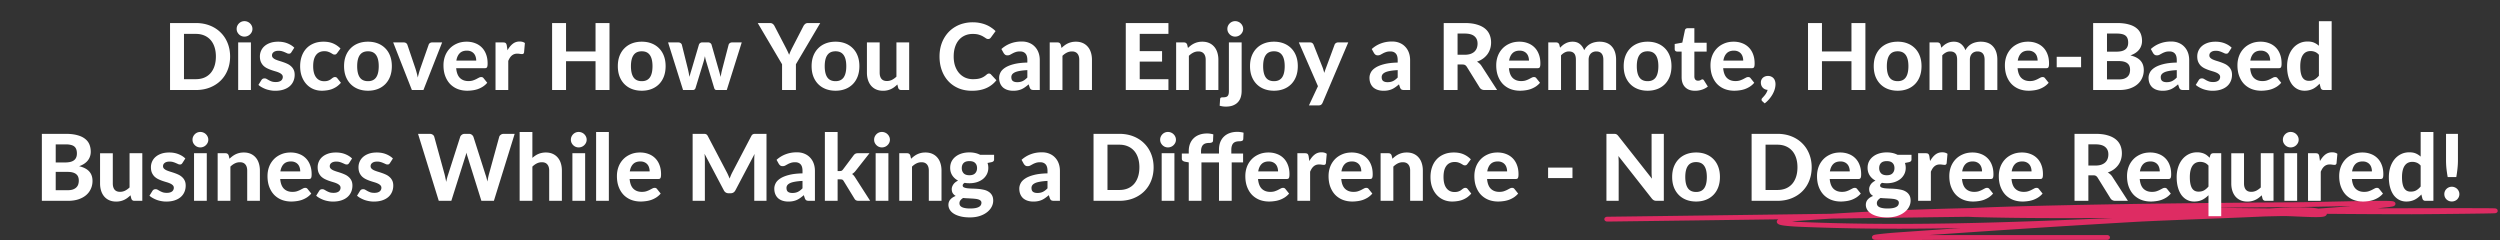
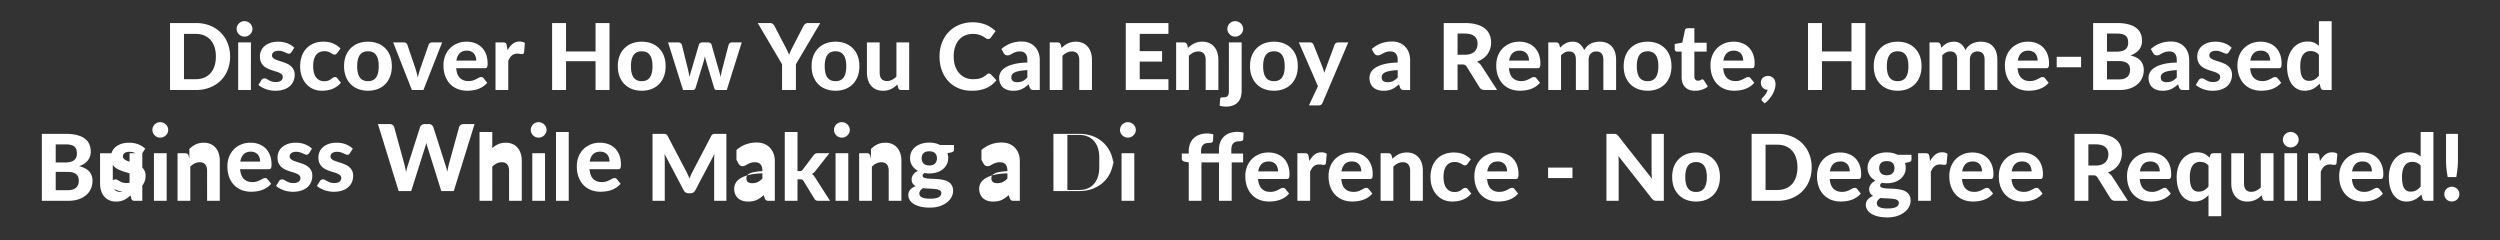
<svg xmlns="http://www.w3.org/2000/svg" width="1083" height="104" fill="none">
  <rect width="100%" height="100%" fill="#333333" stroke="none" />
-   <path fill-rule="evenodd" clip-rule="evenodd" d="M1035.95 89.535c-.47.08-1.12.169-1.95.265-1.34.154-2.68.302-4.02.446 6.98-.025 13.96-.044 20.94-.057 16.77-.03 25.24-.013 28.4.03.77.011 1.28.024 1.52.043.03.003.08.007.14.016.02.004.07.01.13.023.03.009.17.04.32.117.09.05.3.204.4.316.12.19.21.643.15.886-.08.179-.31.433-.42.515-.07.046-.2.111-.26.134-.17.063-.32.082-.33.083-.14.02-.34.03-.49.037-.74.034-2.43.07-4.68.107-9 .147-27.31.31-31 .31-12.25 0-24.52-.072-36.8-.18-.05.53-.5.855-.77.99-.31.153-.66.23-.94.276-1.11.187-3.08.183-5.21.127a323.565 323.565 0 0 1-5.423-.21c-2.918-.129-5.707-.252-7.489-.21-2.422.058-4.74.11-6.983.158-8.891.417-17.782.76-26.622 1.1-7.798.3-15.556.598-23.241.945l-3.353.152c-30.851 1.74-61.689 3.756-92.506 5.893 2.134-.012 4.27-.021 6.412-.021h70.912c.691 0 1.251.467 1.251 1.044s-.56 1.044-1.251 1.044h-70.912c-3.215 0-6.441.022-9.672.043-6.485.043-12.994.086-19.483-.043a6.766 6.766 0 0 1-.512-.026 2.514 2.514 0 0 1-.274-.041l-.006-.001c-.055-.012-.345-.072-.597-.273-.167-.133-.389-.388-.394-.755a.974.974 0 0 1 .308-.705c.196-.19.43-.277.482-.296l.005-.002c.16-.06.334-.098.448-.121.5-.102 1.422-.22 2.439-.335a180.1 180.1 0 0 1 6.257-.588c9.499-.669 19.001-1.329 28.506-1.975-23.02.45-46.047.413-68.984-.525-3.393-.139-5.863-.324-7.482-.543-.796-.107-1.462-.232-1.944-.39-.228-.074-.528-.19-.776-.384-.277-.214-.628-.653-.44-1.224.124-.374.428-.605.63-.728-24.706.335-49.412.668-74.117.978-.69.009-1.258-.452-1.269-1.028-.01-.577.541-1.052 1.231-1.06 26.441-.332 52.885-.69 79.33-1.048l17.752-.24c20.145-1.275 40.374-2.043 60.645-2.476 3.931-.197 8.534-.372 12.923-.518 7.94-.263 15.279-.434 16.916-.472l.252-.006c36.583-.87 73.185-1.261 109.772-1.5 3.801-.024 9.749-.151 16.009-.285 4.72-.1 9.62-.205 13.93-.273 4.97-.079 9.18-.108 11.32-.02.53.022.99.053 1.32.103.12.018.42.063.68.196.11.055.53.284.62.77.1.54-.29.88-.43.982-.16.117-.32.182-.41.213-.1.037-.2.066-.29.09-.18.045-.39.088-.62.127ZM852.811 93.91c-19.795.25-39.59.514-59.385.78-4.501.286-8.997.596-13.488.934-1.385.104-2.616.214-3.682.328 1.186.087 2.602.165 4.264.233 44.803 1.832 89.972.22 134.855-1.76-19.929.114-39.904.15-59.822-.385a87.074 87.074 0 0 1-2.742-.13Zm152.929-.85s-.01-.007-.02-.02c.01.013.02.02.02.02Zm-22.445-2.775-8.889-.1c-5.252-.06-10.507-.12-15.765-.177 11.733-.118 23.466-.21 35.199-.287 3.813-.025 9.81-.153 16.1-.287 2.87-.061 5.8-.124 8.62-.178-4.73.415-9.48.78-14.24 1.104-.66-.122-1.37-.216-2.12-.289-1.67-.163-3.647-.236-5.813-.245-3.921-.016-8.523.178-13.092.459Zm52.695-1.068.02.004s-.01 0-.02-.004Z" fill="#DE2C63" />
-   <path d="M99.681 24.48c0 2.12-.36 4.073-1.08 5.86-.707 1.773-1.713 3.3-3.02 4.58-1.293 1.28-2.853 2.28-4.68 3-1.827.72-3.853 1.08-6.08 1.08h-11.16V9.98h11.16c2.227 0 4.253.36 6.08 1.08 1.827.72 3.387 1.727 4.68 3.02 1.307 1.28 2.313 2.807 3.02 4.58.72 1.773 1.08 3.713 1.08 5.82Zm-6.16 0c0-1.52-.2-2.887-.6-4.1-.4-1.213-.973-2.24-1.72-3.08a7.487 7.487 0 0 0-2.74-1.94c-1.067-.453-2.28-.68-3.64-.68h-5.12V34.3h5.12c1.36 0 2.573-.22 3.64-.66a7.487 7.487 0 0 0 2.74-1.94c.747-.853 1.32-1.887 1.72-3.1.4-1.213.6-2.587.6-4.12Zm15.177-6.1V39h-5.52V18.38h5.52Zm.66-5.86c0 .467-.093.9-.28 1.3-.186.4-.44.753-.76 1.06a3.271 3.271 0 0 1-1.1.72 3.43 3.43 0 0 1-1.34.26c-.453 0-.886-.087-1.3-.26a3.396 3.396 0 0 1-1.06-.72 3.718 3.718 0 0 1-.74-1.06 3.24 3.24 0 0 1-.26-1.3c0-.467.087-.9.26-1.3.187-.413.434-.773.74-1.08.307-.307.66-.547 1.06-.72.414-.173.847-.26 1.3-.26.48 0 .927.087 1.34.26.427.173.794.413 1.1.72.32.307.574.667.76 1.08.187.4.28.833.28 1.3Zm16.871 10.1c-.147.227-.3.393-.46.5-.147.093-.353.14-.62.14a1.9 1.9 0 0 1-.82-.2 23.35 23.35 0 0 0-.94-.42 8.832 8.832 0 0 0-1.2-.44c-.44-.133-.953-.2-1.54-.2-.893 0-1.587.187-2.08.56-.493.36-.74.84-.74 1.44 0 .413.14.76.42 1.04.28.28.647.527 1.1.74.467.2.993.393 1.58.58.587.173 1.187.367 1.8.58.627.213 1.233.46 1.82.74.587.28 1.107.633 1.56 1.06.467.413.84.92 1.12 1.52.28.587.42 1.3.42 2.14 0 1-.187 1.927-.56 2.78a5.967 5.967 0 0 1-1.6 2.18c-.707.613-1.587 1.093-2.64 1.44-1.053.347-2.267.52-3.64.52-.707 0-1.407-.067-2.1-.2a11.665 11.665 0 0 1-1.98-.52 13.348 13.348 0 0 1-1.76-.82 7.854 7.854 0 0 1-1.42-1l1.28-2.06a1.68 1.68 0 0 1 .54-.56c.227-.133.513-.2.86-.2.333 0 .64.087.92.26l.94.54c.347.187.753.367 1.22.54.48.16 1.073.24 1.78.24.533 0 .993-.06 1.38-.18.387-.12.7-.28.94-.48.24-.213.413-.447.52-.7.12-.267.18-.54.18-.82 0-.453-.147-.82-.44-1.1-.28-.293-.653-.547-1.12-.76-.453-.213-.98-.407-1.58-.58-.6-.173-1.213-.367-1.84-.58a16.463 16.463 0 0 1-1.82-.76 6.573 6.573 0 0 1-1.58-1.1 5.509 5.509 0 0 1-1.12-1.66c-.28-.653-.42-1.447-.42-2.38 0-.853.167-1.66.5-2.42a5.7 5.7 0 0 1 1.5-2.04c.667-.587 1.493-1.053 2.48-1.4 1-.347 2.153-.52 3.46-.52 1.467 0 2.8.24 4 .72 1.2.48 2.187 1.107 2.96 1.88l-1.26 1.96Zm19.835.36c-.16.213-.32.38-.48.5-.16.107-.386.16-.68.16-.266 0-.526-.073-.78-.22-.24-.16-.52-.327-.84-.5-.32-.187-.7-.353-1.14-.5-.44-.16-.986-.24-1.64-.24-.826 0-1.546.153-2.16.46-.6.293-1.1.72-1.5 1.28-.4.56-.7 1.24-.9 2.04-.186.8-.28 1.7-.28 2.7 0 2.107.42 3.72 1.26 4.84.854 1.12 2.014 1.68 3.48 1.68.507 0 .94-.04 1.3-.12.374-.093.694-.207.96-.34.28-.133.52-.28.72-.44.2-.16.387-.307.56-.44.187-.133.367-.24.54-.32a1.37 1.37 0 0 1 .62-.14c.427 0 .76.16 1 .48l1.58 2a9.66 9.66 0 0 1-1.88 1.7c-.666.44-1.36.793-2.08 1.06a10.18 10.18 0 0 1-2.16.52c-.733.107-1.46.16-2.18.16a9.366 9.366 0 0 1-3.6-.7 8.734 8.734 0 0 1-2.98-2.08c-.853-.907-1.533-2.02-2.04-3.34-.493-1.32-.74-2.827-.74-4.52 0-1.507.22-2.907.66-4.2.44-1.293 1.087-2.413 1.94-3.36.854-.947 1.907-1.687 3.16-2.22 1.267-.547 2.727-.82 4.38-.82 1.574 0 2.954.253 4.14.76a9.95 9.95 0 0 1 3.2 2.2l-1.44 1.96Zm13.364-4.92c1.546 0 2.953.247 4.22.74a9.21 9.21 0 0 1 3.26 2.12c.906.907 1.606 2.013 2.1 3.32.493 1.307.74 2.78.74 4.42 0 1.64-.247 3.12-.74 4.44-.494 1.307-1.194 2.42-2.1 3.34a9.21 9.21 0 0 1-3.26 2.12c-1.267.493-2.674.74-4.22.74-1.56 0-2.98-.247-4.26-.74-1.267-.493-2.354-1.2-3.26-2.12-.907-.92-1.614-2.033-2.12-3.34-.494-1.32-.74-2.8-.74-4.44 0-1.64.246-3.113.74-4.42.506-1.307 1.213-2.413 2.12-3.32.906-.92 1.993-1.627 3.26-2.12 1.28-.493 2.7-.74 4.26-.74Zm0 17.1c1.573 0 2.74-.54 3.5-1.62.76-1.093 1.14-2.713 1.14-4.86 0-2.133-.38-3.74-1.14-4.82-.76-1.093-1.927-1.64-3.5-1.64-1.614 0-2.8.547-3.56 1.64-.76 1.08-1.14 2.687-1.14 4.82 0 2.147.38 3.767 1.14 4.86.76 1.08 1.946 1.62 3.56 1.62Zm32.102-16.78L183.43 39h-5l-8.1-20.62h4.58c.4 0 .733.093 1 .28.266.187.453.427.56.72l3.46 10.2a35.564 35.564 0 0 1 1.06 4.02c.146-.667.306-1.327.48-1.98.186-.667.4-1.347.64-2.04l3.58-10.2c.093-.293.273-.533.54-.72.266-.187.58-.28.94-.28h4.36Zm14.764 7.88c0-.573-.08-1.12-.24-1.64a3.705 3.705 0 0 0-.72-1.38 3.452 3.452 0 0 0-1.26-.94c-.507-.24-1.114-.36-1.82-.36-1.32 0-2.354.373-3.1 1.12-.747.747-1.234 1.813-1.46 3.2h8.6Zm-8.68 3.28c.173 1.933.72 3.347 1.64 4.24.933.893 2.146 1.34 3.64 1.34.76 0 1.413-.087 1.96-.26.56-.187 1.046-.387 1.46-.6.426-.227.806-.427 1.14-.6.346-.187.686-.28 1.02-.28.426 0 .76.16 1 .48l1.6 2a8.954 8.954 0 0 1-1.94 1.7c-.707.44-1.44.793-2.2 1.06-.76.253-1.527.427-2.3.52a16.4 16.4 0 0 1-2.24.16c-1.44 0-2.787-.233-4.04-.7a9.45 9.45 0 0 1-3.26-2.1c-.92-.933-1.647-2.087-2.18-3.46-.534-1.373-.8-2.967-.8-4.78 0-1.4.226-2.72.68-3.96a9.582 9.582 0 0 1 2-3.24c.866-.92 1.92-1.647 3.16-2.18 1.24-.547 2.64-.82 4.2-.82 1.32 0 2.533.213 3.64.64a7.863 7.863 0 0 1 2.88 1.82c.813.8 1.44 1.787 1.88 2.96.453 1.16.68 2.487.68 3.98 0 .413-.02.753-.06 1.02-.04.267-.107.48-.2.64a.784.784 0 0 1-.38.34c-.16.053-.367.08-.62.08h-12.36Zm22.225-7.76c.653-1.173 1.407-2.1 2.26-2.78.853-.68 1.853-1.02 3-1.02.933 0 1.693.22 2.28.66l-.36 4.08c-.067.267-.173.453-.32.56-.133.093-.32.14-.56.14-.213 0-.52-.027-.92-.08a6.83 6.83 0 0 0-1.12-.1c-.507 0-.96.073-1.36.22a3.42 3.42 0 0 0-1.04.62 4.68 4.68 0 0 0-.84.98c-.24.387-.467.827-.68 1.32V39h-5.52V18.38h3.26c.56 0 .947.1 1.16.3.213.2.367.547.46 1.04l.3 2.06Zm44.19-11.8V39h-6.04V26.5h-12.78V39h-6.04V9.98h6.04V22.3h12.78V9.98h6.04Zm13.992 8.08c1.547 0 2.954.247 4.22.74 1.267.493 2.354 1.2 3.26 2.12.907.907 1.607 2.013 2.1 3.32.494 1.307.74 2.78.74 4.42 0 1.64-.246 3.12-.74 4.44-.493 1.307-1.193 2.42-2.1 3.34-.906.92-1.993 1.627-3.26 2.12-1.266.493-2.673.74-4.22.74-1.56 0-2.98-.247-4.26-.74a9.21 9.21 0 0 1-3.26-2.12c-.906-.92-1.613-2.033-2.12-3.34-.493-1.32-.74-2.8-.74-4.44 0-1.64.247-3.113.74-4.42.507-1.307 1.214-2.413 2.12-3.32a9.21 9.21 0 0 1 3.26-2.12c1.28-.493 2.7-.74 4.26-.74Zm0 17.1c1.574 0 2.74-.54 3.5-1.62.76-1.093 1.14-2.713 1.14-4.86 0-2.133-.38-3.74-1.14-4.82-.76-1.093-1.926-1.64-3.5-1.64-1.613 0-2.8.547-3.56 1.64-.76 1.08-1.14 2.687-1.14 4.82 0 2.147.38 3.767 1.14 4.86.76 1.08 1.947 1.62 3.56 1.62Zm43.295-16.78L314.836 39h-4.46a.978.978 0 0 1-.62-.22c-.174-.147-.307-.393-.4-.74l-3.36-11.16a24.63 24.63 0 0 1-.36-1.26c-.094-.427-.18-.853-.26-1.28-.094.427-.194.86-.3 1.3-.094.427-.207.853-.34 1.28l-3.4 11.12c-.187.64-.587.96-1.2.96h-4.24l-6.48-20.62h4.4c.4 0 .733.093 1 .28.28.187.466.427.56.72l2.54 10.2c.16.653.3 1.287.42 1.9s.233 1.22.34 1.82c.16-.6.326-1.207.5-1.82.186-.613.38-1.247.58-1.9l3.02-10.24c.093-.28.273-.513.54-.7.266-.187.58-.28.94-.28h2.44c.386 0 .713.093.98.28.28.187.466.42.56.7l2.92 10.24c.186.64.366 1.273.54 1.9.173.613.333 1.233.48 1.86.106-.613.22-1.227.34-1.84.133-.627.286-1.267.46-1.92l2.66-10.2c.093-.293.273-.533.54-.72.266-.187.58-.28.94-.28h4.2Zm23.473 9.46V39h-6V27.84l-10.54-17.86h5.28c.52 0 .933.127 1.24.38.32.24.573.553.76.94l4.76 9.14c.32.613.607 1.187.86 1.72.267.533.5 1.067.7 1.6.187-.533.4-1.067.64-1.6.253-.547.533-1.12.84-1.72l4.72-9.14c.16-.32.4-.62.72-.9.32-.28.733-.42 1.24-.42h5.32l-10.54 17.86Zm17.178-9.78c1.546 0 2.953.247 4.22.74a9.21 9.21 0 0 1 3.26 2.12c.906.907 1.606 2.013 2.1 3.32.493 1.307.74 2.78.74 4.42 0 1.64-.247 3.12-.74 4.44-.494 1.307-1.194 2.42-2.1 3.34a9.21 9.21 0 0 1-3.26 2.12c-1.267.493-2.674.74-4.22.74-1.56 0-2.98-.247-4.26-.74-1.267-.493-2.354-1.2-3.26-2.12-.907-.92-1.614-2.033-2.12-3.34-.494-1.32-.74-2.8-.74-4.44 0-1.64.246-3.113.74-4.42.506-1.307 1.213-2.413 2.12-3.32.906-.92 1.993-1.627 3.26-2.12 1.28-.493 2.7-.74 4.26-.74Zm0 17.1c1.573 0 2.74-.54 3.5-1.62.76-1.093 1.14-2.713 1.14-4.86 0-2.133-.38-3.74-1.14-4.82-.76-1.093-1.927-1.64-3.5-1.64-1.614 0-2.8.547-3.56 1.64-.76 1.08-1.14 2.687-1.14 4.82 0 2.147.38 3.767 1.14 4.86.76 1.08 1.946 1.62 3.56 1.62Zm31.886-16.78V39h-3.4c-.707 0-1.16-.32-1.36-.96l-.36-1.44c-.414.4-.84.767-1.28 1.1a8.08 8.08 0 0 1-1.42.86 7.502 7.502 0 0 1-1.62.56c-.574.133-1.2.2-1.88.2-1.12 0-2.12-.193-3-.58a6.02 6.02 0 0 1-2.18-1.62c-.587-.693-1.034-1.52-1.34-2.48-.307-.96-.46-2.013-.46-3.16v-13.1h5.52v13.1c0 1.147.26 2.04.78 2.68.533.627 1.32.94 2.36.94.773 0 1.5-.167 2.18-.5a8.218 8.218 0 0 0 1.94-1.4V18.38h5.52Zm34.568 13.48c.333 0 .613.12.84.36l2.38 2.54a11.303 11.303 0 0 1-4.38 3.4c-1.733.773-3.8 1.16-6.2 1.16-2.173 0-4.127-.367-5.86-1.1-1.733-.747-3.207-1.78-4.42-3.1s-2.147-2.887-2.8-4.7c-.653-1.813-.98-3.793-.98-5.94 0-1.44.153-2.807.46-4.1.32-1.307.78-2.507 1.38-3.6.6-1.093 1.32-2.08 2.16-2.96a13.042 13.042 0 0 1 2.88-2.24 13.358 13.358 0 0 1 3.48-1.42 15.82 15.82 0 0 1 4.04-.5c1.067 0 2.073.093 3.02.28.96.187 1.853.447 2.68.78.827.333 1.587.74 2.28 1.22.707.467 1.34.98 1.9 1.54l-2.02 2.76c-.12.173-.273.327-.46.46s-.44.2-.76.2-.647-.113-.98-.34c-.32-.227-.72-.48-1.2-.76-.467-.28-1.06-.533-1.78-.76-.707-.227-1.607-.34-2.7-.34-1.213 0-2.327.22-3.34.66a7.296 7.296 0 0 0-2.62 1.92c-.72.827-1.28 1.847-1.68 3.06-.4 1.213-.6 2.593-.6 4.14 0 1.56.213 2.953.64 4.18.44 1.213 1.033 2.24 1.78 3.08a7.73 7.73 0 0 0 2.64 1.92 8.26 8.26 0 0 0 3.24.64c.68 0 1.293-.033 1.84-.1a7.471 7.471 0 0 0 1.54-.34c.48-.16.927-.367 1.34-.62a8.005 8.005 0 0 0 1.28-.96c.147-.12.3-.22.46-.3.16-.08.333-.12.52-.12Zm16.627-1.48c-1.346.067-2.466.187-3.36.36-.893.16-1.606.373-2.14.64-.52.267-.893.573-1.12.92-.213.333-.32.7-.32 1.1 0 .8.22 1.367.66 1.7.454.333 1.08.5 1.88.5.92 0 1.714-.16 2.38-.48.68-.333 1.354-.847 2.02-1.54v-3.2Zm-11.24-9.14a12.207 12.207 0 0 1 4.02-2.44c1.467-.547 3.054-.82 4.76-.82 1.227 0 2.32.2 3.28.6.974.4 1.794.96 2.46 1.68.68.707 1.2 1.553 1.56 2.54.36.987.54 2.067.54 3.24V39h-2.52c-.52 0-.92-.073-1.2-.22-.266-.147-.486-.453-.66-.92l-.44-1.32c-.52.453-1.026.853-1.52 1.2a9 9 0 0 1-1.5.88c-.52.227-1.08.4-1.68.52-.586.12-1.246.18-1.98.18-.906 0-1.733-.12-2.48-.36a5.587 5.587 0 0 1-1.94-1.06 4.876 4.876 0 0 1-1.24-1.78c-.293-.707-.44-1.52-.44-2.44 0-.76.194-1.52.58-2.28.387-.76 1.047-1.447 1.98-2.06.947-.627 2.2-1.14 3.76-1.54 1.574-.413 3.54-.647 5.9-.7v-1.06c0-1.293-.273-2.24-.82-2.84-.546-.613-1.333-.92-2.36-.92-.76 0-1.393.093-1.9.28a8.459 8.459 0 0 0-1.34.58c-.373.2-.726.393-1.06.58-.333.173-.72.26-1.16.26-.386 0-.713-.093-.98-.28a2.922 2.922 0 0 1-.64-.7l-.98-1.76Zm26.049-.46c.413-.4.84-.767 1.28-1.1.453-.333.927-.62 1.42-.86a8.022 8.022 0 0 1 1.62-.56c.587-.133 1.22-.2 1.9-.2 1.12 0 2.113.193 2.98.58a6.03 6.03 0 0 1 2.18 1.62c.6.693 1.047 1.52 1.34 2.48.307.96.46 2.013.46 3.16V39h-5.5V25.9c0-1.147-.267-2.033-.8-2.66-.533-.64-1.32-.96-2.36-.96-.773 0-1.5.167-2.18.5-.68.333-1.327.8-1.94 1.4V39h-5.52V18.38h3.4c.693 0 1.153.32 1.38.96l.34 1.44Zm33.868-6.1v7.46h9.68v4.54h-9.68v7.62h12.44V39h-18.48V9.98h18.48v4.7h-12.44Zm20.898 6.1c.413-.4.84-.767 1.28-1.1a9.11 9.11 0 0 1 1.42-.86 7.98 7.98 0 0 1 1.62-.56c.586-.133 1.22-.2 1.9-.2 1.12 0 2.113.193 2.98.58a6.038 6.038 0 0 1 2.18 1.62c.6.693 1.046 1.52 1.34 2.48.306.96.46 2.013.46 3.16V39h-5.5V25.9c0-1.147-.267-2.033-.8-2.66-.534-.64-1.32-.96-2.36-.96-.774 0-1.5.167-2.18.5-.68.333-1.327.8-1.94 1.4V39h-5.52V18.38h3.4c.693 0 1.153.32 1.38.96l.34 1.44Zm23.255-2.4V39.4c0 .933-.12 1.807-.36 2.62a5.501 5.501 0 0 1-1.18 2.16c-.533.613-1.24 1.1-2.12 1.46-.867.36-1.94.54-3.22.54-.48 0-.927-.033-1.34-.1-.427-.067-.86-.16-1.3-.28l.2-2.92c.027-.267.127-.453.3-.56.16-.107.487-.16.98-.16s.9-.047 1.22-.14c.32-.08.573-.227.76-.44.2-.213.34-.5.42-.86.08-.347.12-.787.12-1.32V18.38h5.52Zm.66-5.86c0 .467-.093.9-.28 1.3-.187.4-.44.753-.76 1.06a3.281 3.281 0 0 1-1.1.72 3.43 3.43 0 0 1-1.34.26c-.453 0-.887-.087-1.3-.26a3.396 3.396 0 0 1-1.06-.72 3.698 3.698 0 0 1-.74-1.06 3.24 3.24 0 0 1-.26-1.3c0-.467.087-.9.26-1.3.187-.413.433-.773.74-1.08.307-.307.66-.547 1.06-.72.413-.173.847-.26 1.3-.26.48 0 .927.087 1.34.26.427.173.793.413 1.1.72.32.307.573.667.76 1.08.187.4.28.833.28 1.3Zm13.351 5.54c1.546 0 2.953.247 4.22.74a9.21 9.21 0 0 1 3.26 2.12c.906.907 1.606 2.013 2.1 3.32.493 1.307.74 2.78.74 4.42 0 1.64-.247 3.12-.74 4.44-.494 1.307-1.194 2.42-2.1 3.34a9.21 9.21 0 0 1-3.26 2.12c-1.267.493-2.674.74-4.22.74-1.56 0-2.98-.247-4.26-.74-1.267-.493-2.354-1.2-3.26-2.12-.907-.92-1.614-2.033-2.12-3.34-.494-1.32-.74-2.8-.74-4.44 0-1.64.246-3.113.74-4.42.506-1.307 1.213-2.413 2.12-3.32.906-.92 1.993-1.627 3.26-2.12 1.28-.493 2.7-.74 4.26-.74Zm0 17.1c1.573 0 2.74-.54 3.5-1.62.76-1.093 1.14-2.713 1.14-4.86 0-2.133-.38-3.74-1.14-4.82-.76-1.093-1.927-1.64-3.5-1.64-1.614 0-2.8.547-3.56 1.64-.76 1.08-1.14 2.687-1.14 4.82 0 2.147.38 3.767 1.14 4.86.76 1.08 1.946 1.62 3.56 1.62Zm32.163-16.78-11.12 26.16c-.173.373-.386.653-.64.84-.24.187-.626.28-1.16.28h-4.1l3.9-8.32-8.28-18.96h4.84c.44 0 .78.1 1.02.3.24.2.414.433.52.7l3.92 9.86c.147.387.274.78.38 1.18.12.387.234.773.34 1.16.24-.787.514-1.573.82-2.36l3.64-9.84c.107-.293.3-.533.58-.72.28-.187.587-.28.92-.28h4.42Zm21.426 12c-1.347.067-2.467.187-3.36.36-.893.16-1.607.373-2.14.64-.52.267-.893.573-1.12.92-.213.333-.32.7-.32 1.1 0 .8.22 1.367.66 1.7.453.333 1.08.5 1.88.5.92 0 1.713-.16 2.38-.48.68-.333 1.353-.847 2.02-1.54v-3.2Zm-11.24-9.14a12.187 12.187 0 0 1 4.02-2.44c1.467-.547 3.053-.82 4.76-.82 1.227 0 2.32.2 3.28.6.973.4 1.793.96 2.46 1.68.68.707 1.2 1.553 1.56 2.54.36.987.54 2.067.54 3.24V39h-2.52c-.52 0-.92-.073-1.2-.22-.267-.147-.487-.453-.66-.92l-.44-1.32c-.52.453-1.027.853-1.52 1.2a9 9 0 0 1-1.5.88c-.52.227-1.08.4-1.68.52-.587.12-1.247.18-1.98.18-.907 0-1.733-.12-2.48-.36a5.578 5.578 0 0 1-1.94-1.06 4.864 4.864 0 0 1-1.24-1.78c-.293-.707-.44-1.52-.44-2.44 0-.76.193-1.52.58-2.28.387-.76 1.047-1.447 1.98-2.06.947-.627 2.2-1.14 3.76-1.54 1.573-.413 3.54-.647 5.9-.7v-1.06c0-1.293-.273-2.24-.82-2.84-.547-.613-1.333-.92-2.36-.92-.76 0-1.393.093-1.9.28a8.419 8.419 0 0 0-1.34.58c-.373.2-.727.393-1.06.58-.333.173-.72.26-1.16.26-.387 0-.713-.093-.98-.28a2.901 2.901 0 0 1-.64-.7l-.98-1.76Zm40.261 2.48c.973 0 1.813-.12 2.52-.36.707-.253 1.287-.593 1.74-1.02a4.05 4.05 0 0 0 1-1.54c.213-.587.32-1.227.32-1.92 0-1.373-.46-2.44-1.38-3.2-.907-.76-2.293-1.14-4.16-1.14h-3.12v9.18h3.08ZM648.559 39h-5.42c-1.013 0-1.747-.387-2.2-1.16l-5.52-8.9c-.227-.347-.48-.6-.76-.76-.267-.16-.667-.24-1.2-.24h-2.04V39h-6V9.98h9.12c2.027 0 3.76.213 5.2.64 1.44.413 2.62.993 3.54 1.74.92.747 1.593 1.64 2.02 2.68.427 1.027.64 2.16.64 3.4 0 .96-.14 1.873-.42 2.74a7.897 7.897 0 0 1-1.18 2.34 8.579 8.579 0 0 1-1.92 1.88 9.933 9.933 0 0 1-2.6 1.32c.387.213.747.473 1.08.78.333.293.633.647.9 1.06l6.76 10.44Zm13.789-12.74c0-.573-.08-1.12-.24-1.64a3.676 3.676 0 0 0-.72-1.38 3.435 3.435 0 0 0-1.26-.94c-.506-.24-1.113-.36-1.82-.36-1.32 0-2.353.373-3.1 1.12-.746.747-1.233 1.813-1.46 3.2h8.6Zm-8.68 3.28c.174 1.933.72 3.347 1.64 4.24.934.893 2.147 1.34 3.64 1.34.76 0 1.414-.087 1.96-.26.56-.187 1.047-.387 1.46-.6.427-.227.807-.427 1.14-.6.347-.187.687-.28 1.02-.28.427 0 .76.16 1 .48l1.6 2a8.907 8.907 0 0 1-1.94 1.7c-.706.44-1.44.793-2.2 1.06-.76.253-1.526.427-2.3.52-.773.107-1.52.16-2.24.16-1.44 0-2.786-.233-4.04-.7a9.459 9.459 0 0 1-3.26-2.1c-.92-.933-1.646-2.087-2.18-3.46-.533-1.373-.8-2.967-.8-4.78 0-1.4.227-2.72.68-3.96a9.614 9.614 0 0 1 2-3.24c.867-.92 1.92-1.647 3.16-2.18 1.24-.547 2.64-.82 4.2-.82 1.32 0 2.534.213 3.64.64a7.863 7.863 0 0 1 2.88 1.82c.814.8 1.44 1.787 1.88 2.96.454 1.16.68 2.487.68 3.98 0 .413-.02.753-.06 1.02-.04.267-.106.48-.2.64a.78.78 0 0 1-.38.34c-.16.053-.366.08-.62.08h-12.36ZM670.714 39V18.38h3.4c.693 0 1.153.32 1.38.96l.32 1.34c.36-.373.726-.72 1.1-1.04.386-.32.8-.593 1.24-.82.44-.24.913-.427 1.42-.56.52-.133 1.08-.2 1.68-.2 1.266 0 2.313.34 3.14 1.02.826.667 1.453 1.56 1.88 2.68a6.326 6.326 0 0 1 1.22-1.68 6.587 6.587 0 0 1 1.6-1.16 7.523 7.523 0 0 1 1.84-.64 8.915 8.915 0 0 1 1.96-.22c1.16 0 2.186.173 3.08.52.893.347 1.64.86 2.24 1.54.613.667 1.08 1.487 1.4 2.46.32.973.48 2.08.48 3.32V39h-5.52V25.9c0-2.413-1.034-3.62-3.1-3.62-.467 0-.9.08-1.3.24a2.92 2.92 0 0 0-1.04.68 3.347 3.347 0 0 0-.7 1.14c-.16.453-.24.973-.24 1.56V39h-5.52V25.9c0-1.307-.26-2.233-.78-2.78-.507-.56-1.26-.84-2.26-.84-.64 0-1.247.153-1.82.46a5.878 5.878 0 0 0-1.58 1.24V39h-5.52Zm43.05-20.94c1.546 0 2.953.247 4.22.74a9.21 9.21 0 0 1 3.26 2.12c.906.907 1.606 2.013 2.1 3.32.493 1.307.74 2.78.74 4.42 0 1.64-.247 3.12-.74 4.44-.494 1.307-1.194 2.42-2.1 3.34a9.21 9.21 0 0 1-3.26 2.12c-1.267.493-2.674.74-4.22.74-1.56 0-2.98-.247-4.26-.74-1.267-.493-2.354-1.2-3.26-2.12-.907-.92-1.614-2.033-2.12-3.34-.494-1.32-.74-2.8-.74-4.44 0-1.64.246-3.113.74-4.42.506-1.307 1.213-2.413 2.12-3.32.906-.92 1.993-1.627 3.26-2.12 1.28-.493 2.7-.74 4.26-.74Zm0 17.1c1.573 0 2.74-.54 3.5-1.62.76-1.093 1.14-2.713 1.14-4.86 0-2.133-.38-3.74-1.14-4.82-.76-1.093-1.927-1.64-3.5-1.64-1.614 0-2.8.547-3.56 1.64-.76 1.08-1.14 2.687-1.14 4.82 0 2.147.38 3.767 1.14 4.86.76 1.08 1.946 1.62 3.56 1.62Zm20.515 4.16c-.933 0-1.76-.133-2.48-.4a5.055 5.055 0 0 1-1.82-1.18 4.953 4.953 0 0 1-1.12-1.84c-.253-.72-.38-1.533-.38-2.44V22.34h-1.94c-.293 0-.547-.093-.76-.28-.2-.187-.3-.467-.3-.84v-2.16l3.3-.6 1.12-5.34c.147-.6.553-.9 1.22-.9h2.88v6.28h5.32v3.84h-5.32V33.1c0 .573.133 1.027.4 1.36.28.333.673.5 1.18.5.267 0 .493-.027.68-.08.187-.067.347-.133.48-.2.133-.08.253-.147.36-.2.12-.067.24-.1.36-.1.16 0 .293.04.4.12.107.067.213.187.32.36l1.66 2.64c-.76.6-1.62 1.053-2.58 1.36a9.73 9.73 0 0 1-2.98.46Zm20.882-13.06c0-.573-.08-1.12-.24-1.64a3.705 3.705 0 0 0-.72-1.38 3.452 3.452 0 0 0-1.26-.94c-.507-.24-1.114-.36-1.82-.36-1.32 0-2.354.373-3.1 1.12-.747.747-1.234 1.813-1.46 3.2h8.6Zm-8.68 3.28c.173 1.933.72 3.347 1.64 4.24.933.893 2.146 1.34 3.64 1.34.76 0 1.413-.087 1.96-.26.56-.187 1.046-.387 1.46-.6.426-.227.806-.427 1.14-.6.346-.187.686-.28 1.02-.28.426 0 .76.16 1 .48l1.6 2a8.954 8.954 0 0 1-1.94 1.7c-.707.44-1.44.793-2.2 1.06-.76.253-1.527.427-2.3.52a16.4 16.4 0 0 1-2.24.16c-1.44 0-2.787-.233-4.04-.7a9.45 9.45 0 0 1-3.26-2.1c-.92-.933-1.647-2.087-2.18-3.46-.534-1.373-.8-2.967-.8-4.78 0-1.4.226-2.72.68-3.96a9.582 9.582 0 0 1 2-3.24c.866-.92 1.92-1.647 3.16-2.18 1.24-.547 2.64-.82 4.2-.82 1.32 0 2.533.213 3.64.64a7.863 7.863 0 0 1 2.88 1.82c.813.8 1.44 1.787 1.88 2.96.453 1.16.68 2.487.68 3.98 0 .413-.02.753-.06 1.02-.04.267-.107.48-.2.64a.784.784 0 0 1-.38.34c-.16.053-.367.08-.62.08h-12.36Zm17.025 14.38a1.296 1.296 0 0 1-.32-.36 1.087 1.087 0 0 1-.08-.44c0-.12.04-.253.12-.4.093-.133.2-.26.32-.38.147-.16.327-.36.54-.6.213-.227.427-.487.64-.78.213-.28.407-.593.58-.94.187-.347.327-.713.42-1.1a2.94 2.94 0 0 1-2.12-.96 3.189 3.189 0 0 1-.6-.98c-.133-.387-.2-.8-.2-1.24 0-.4.073-.773.22-1.12.147-.347.353-.647.62-.9.28-.253.607-.453.98-.6.387-.147.813-.22 1.28-.22.547 0 1.02.1 1.42.3.413.187.753.44 1.02.76s.467.7.6 1.14c.133.427.2.88.2 1.36 0 .653-.1 1.347-.3 2.08-.2.72-.5 1.447-.9 2.18a12.81 12.81 0 0 1-1.48 2.14 11.39 11.39 0 0 1-2 1.92l-.96-.86Zm44.585-33.94V39h-6.04V26.5h-12.78V39h-6.04V9.98h6.04V22.3h12.78V9.98h6.04Zm13.993 8.08c1.547 0 2.953.247 4.22.74a9.201 9.201 0 0 1 3.26 2.12c.907.907 1.607 2.013 2.1 3.32.493 1.307.74 2.78.74 4.42 0 1.64-.247 3.12-.74 4.44-.493 1.307-1.193 2.42-2.1 3.34a9.201 9.201 0 0 1-3.26 2.12c-1.267.493-2.673.74-4.22.74-1.56 0-2.98-.247-4.26-.74a9.201 9.201 0 0 1-3.26-2.12c-.907-.92-1.613-2.033-2.12-3.34-.493-1.32-.74-2.8-.74-4.44 0-1.64.247-3.113.74-4.42.507-1.307 1.213-2.413 2.12-3.32a9.201 9.201 0 0 1 3.26-2.12c1.28-.493 2.7-.74 4.26-.74Zm0 17.1c1.573 0 2.74-.54 3.5-1.62.76-1.093 1.14-2.713 1.14-4.86 0-2.133-.38-3.74-1.14-4.82-.76-1.093-1.927-1.64-3.5-1.64-1.613 0-2.8.547-3.56 1.64-.76 1.08-1.14 2.687-1.14 4.82 0 2.147.38 3.767 1.14 4.86.76 1.08 1.947 1.62 3.56 1.62ZM835.87 39V18.38h3.4c.693 0 1.153.32 1.38.96l.32 1.34c.36-.373.727-.72 1.1-1.04.387-.32.8-.593 1.24-.82.44-.24.913-.427 1.42-.56.52-.133 1.08-.2 1.68-.2 1.267 0 2.313.34 3.14 1.02.827.667 1.453 1.56 1.88 2.68a6.326 6.326 0 0 1 1.22-1.68 6.607 6.607 0 0 1 1.6-1.16 7.538 7.538 0 0 1 1.84-.64 8.921 8.921 0 0 1 1.96-.22c1.16 0 2.187.173 3.08.52.893.347 1.64.86 2.24 1.54.613.667 1.08 1.487 1.4 2.46.32.973.48 2.08.48 3.32V39h-5.52V25.9c0-2.413-1.033-3.62-3.1-3.62-.467 0-.9.08-1.3.24a2.93 2.93 0 0 0-1.04.68 3.363 3.363 0 0 0-.7 1.14c-.16.453-.24.973-.24 1.56V39h-5.52V25.9c0-1.307-.26-2.233-.78-2.78-.507-.56-1.26-.84-2.26-.84-.64 0-1.247.153-1.82.46a5.878 5.878 0 0 0-1.58 1.24V39h-5.52Zm46.83-12.74c0-.573-.08-1.12-.24-1.64a3.705 3.705 0 0 0-.72-1.38 3.435 3.435 0 0 0-1.26-.94c-.507-.24-1.113-.36-1.82-.36-1.32 0-2.353.373-3.1 1.12-.747.747-1.233 1.813-1.46 3.2h8.6Zm-8.68 3.28c.173 1.933.72 3.347 1.64 4.24.933.893 2.147 1.34 3.64 1.34.76 0 1.413-.087 1.96-.26.56-.187 1.047-.387 1.46-.6.427-.227.807-.427 1.14-.6.347-.187.687-.28 1.02-.28.427 0 .76.16 1 .48l1.6 2a8.93 8.93 0 0 1-1.94 1.7c-.707.44-1.44.793-2.2 1.06-.76.253-1.527.427-2.3.52-.773.107-1.52.16-2.24.16-1.44 0-2.787-.233-4.04-.7a9.45 9.45 0 0 1-3.26-2.1c-.92-.933-1.647-2.087-2.18-3.46-.533-1.373-.8-2.967-.8-4.78 0-1.4.227-2.72.68-3.96a9.598 9.598 0 0 1 2-3.24c.867-.92 1.92-1.647 3.16-2.18 1.24-.547 2.64-.82 4.2-.82 1.32 0 2.533.213 3.64.64a7.863 7.863 0 0 1 2.88 1.82c.813.8 1.44 1.787 1.88 2.96.453 1.16.68 2.487.68 3.98 0 .413-.02.753-.06 1.02-.04.267-.107.48-.2.64a.78.78 0 0 1-.38.34c-.16.053-.367.08-.62.08h-12.36Zm16.945-4.92h10.56v4.52h-10.56v-4.52Zm26.922 9.78c.96 0 1.747-.113 2.36-.34.627-.24 1.127-.553 1.5-.94.373-.387.633-.827.78-1.32a5.57 5.57 0 0 0 .22-1.56c0-.587-.087-1.113-.26-1.58a2.744 2.744 0 0 0-.84-1.18c-.387-.333-.893-.587-1.52-.76-.613-.173-1.373-.26-2.28-.26h-5.1v7.94h5.14Zm-5.14-19.86v7.84h3.94c.84 0 1.587-.067 2.24-.2.653-.147 1.2-.373 1.64-.68.44-.307.773-.707 1-1.2.24-.507.36-1.113.36-1.82 0-.72-.1-1.333-.3-1.84a2.657 2.657 0 0 0-.88-1.22c-.4-.307-.907-.527-1.52-.66-.613-.147-1.34-.22-2.18-.22h-4.3Zm4.3-4.56c1.947 0 3.607.187 4.98.56 1.387.36 2.513.88 3.38 1.56.88.667 1.52 1.48 1.92 2.44.4.96.6 2.033.6 3.22 0 .667-.1 1.307-.3 1.92a5.571 5.571 0 0 1-.9 1.74c-.4.533-.92 1.02-1.56 1.46-.64.44-1.4.813-2.28 1.12 1.973.467 3.433 1.227 4.38 2.28.947 1.053 1.42 2.42 1.42 4.1 0 1.227-.24 2.367-.72 3.42a7.63 7.63 0 0 1-2.06 2.74c-.907.773-2.027 1.38-3.36 1.82-1.32.427-2.84.64-4.56.64h-11.24V9.98h10.3Zm25.931 20.4c-1.347.067-2.467.187-3.36.36-.893.16-1.607.373-2.14.64-.52.267-.893.573-1.12.92-.213.333-.32.7-.32 1.1 0 .8.22 1.367.66 1.7.453.333 1.08.5 1.88.5.92 0 1.713-.16 2.38-.48.68-.333 1.353-.847 2.02-1.54v-3.2Zm-11.24-9.14a12.187 12.187 0 0 1 4.02-2.44c1.467-.547 3.053-.82 4.76-.82 1.227 0 2.32.2 3.28.6.973.4 1.793.96 2.46 1.68.68.707 1.2 1.553 1.56 2.54.36.987.54 2.067.54 3.24V39h-2.52c-.52 0-.92-.073-1.2-.22-.267-.147-.487-.453-.66-.92l-.44-1.32c-.52.453-1.027.853-1.52 1.2a9 9 0 0 1-1.5.88c-.52.227-1.08.4-1.68.52-.587.12-1.247.18-1.98.18-.907 0-1.733-.12-2.48-.36a5.578 5.578 0 0 1-1.94-1.06 4.864 4.864 0 0 1-1.24-1.78c-.293-.707-.44-1.52-.44-2.44 0-.76.193-1.52.58-2.28.387-.76 1.047-1.447 1.98-2.06.947-.627 2.2-1.14 3.76-1.54 1.573-.413 3.54-.647 5.9-.7v-1.06c0-1.293-.273-2.24-.82-2.84-.547-.613-1.333-.92-2.36-.92-.76 0-1.393.093-1.9.28a8.419 8.419 0 0 0-1.34.58c-.373.2-.727.393-1.06.58-.333.173-.72.26-1.16.26-.387 0-.713-.093-.98-.28a2.901 2.901 0 0 1-.64-.7l-.98-1.76Zm33.749 1.38c-.147.227-.3.393-.46.5-.147.093-.354.14-.62.14a1.9 1.9 0 0 1-.82-.2 24 24 0 0 0-.94-.42 8.832 8.832 0 0 0-1.2-.44c-.44-.133-.954-.2-1.54-.2-.894 0-1.587.187-2.08.56-.494.36-.74.84-.74 1.44 0 .413.14.76.42 1.04.28.28.646.527 1.1.74.466.2.993.393 1.58.58.586.173 1.186.367 1.8.58.626.213 1.233.46 1.82.74a6.1 6.1 0 0 1 1.56 1.06c.466.413.84.92 1.12 1.52.28.587.42 1.3.42 2.14 0 1-.187 1.927-.56 2.78a5.978 5.978 0 0 1-1.6 2.18c-.707.613-1.587 1.093-2.64 1.44-1.054.347-2.267.52-3.64.52-.707 0-1.407-.067-2.1-.2a11.616 11.616 0 0 1-1.98-.52 13.288 13.288 0 0 1-1.76-.82 7.854 7.854 0 0 1-1.42-1l1.28-2.06c.146-.24.326-.427.54-.56.226-.133.513-.2.86-.2.333 0 .64.087.92.26l.94.54c.346.187.753.367 1.22.54.48.16 1.073.24 1.78.24.533 0 .993-.06 1.38-.18.386-.12.7-.28.94-.48.24-.213.413-.447.52-.7.12-.267.18-.54.18-.82 0-.453-.147-.82-.44-1.1-.28-.293-.654-.547-1.12-.76-.454-.213-.98-.407-1.58-.58-.6-.173-1.214-.367-1.84-.58a16.383 16.383 0 0 1-1.82-.76 6.554 6.554 0 0 1-1.58-1.1 5.49 5.49 0 0 1-1.12-1.66c-.28-.653-.42-1.447-.42-2.38 0-.853.166-1.66.5-2.42a5.7 5.7 0 0 1 1.5-2.04c.666-.587 1.493-1.053 2.48-1.4 1-.347 2.153-.52 3.46-.52 1.466 0 2.8.24 4 .72 1.2.48 2.186 1.107 2.96 1.88l-1.26 1.96Zm17.955 3.64c0-.573-.08-1.12-.24-1.64a3.705 3.705 0 0 0-.72-1.38 3.435 3.435 0 0 0-1.26-.94c-.507-.24-1.113-.36-1.82-.36-1.32 0-2.353.373-3.1 1.12-.747.747-1.233 1.813-1.46 3.2h8.6Zm-8.68 3.28c.173 1.933.72 3.347 1.64 4.24.933.893 2.147 1.34 3.64 1.34.76 0 1.413-.087 1.96-.26.56-.187 1.047-.387 1.46-.6.427-.227.807-.427 1.14-.6.347-.187.687-.28 1.02-.28.427 0 .76.16 1 .48l1.6 2a8.93 8.93 0 0 1-1.94 1.7c-.707.44-1.44.793-2.2 1.06-.76.253-1.527.427-2.3.52-.773.107-1.52.16-2.24.16-1.44 0-2.787-.233-4.04-.7a9.45 9.45 0 0 1-3.26-2.1c-.92-.933-1.647-2.087-2.18-3.46-.533-1.373-.8-2.967-.8-4.78 0-1.4.227-2.72.68-3.96a9.598 9.598 0 0 1 2-3.24c.867-.92 1.92-1.647 3.16-2.18 1.24-.547 2.64-.82 4.2-.82 1.32 0 2.533.213 3.64.64a7.863 7.863 0 0 1 2.88 1.82c.813.8 1.44 1.787 1.88 2.96.453 1.16.68 2.487.68 3.98 0 .413-.02.753-.06 1.02-.04.267-.107.48-.2.64a.78.78 0 0 1-.38.34c-.16.053-.367.08-.62.08h-12.36Zm29.788-5.8c-.52-.6-1.09-1.02-1.7-1.26-.6-.24-1.24-.36-1.92-.36-.67 0-1.276.127-1.823.38-.546.253-1.02.653-1.42 1.2-.386.533-.686 1.22-.9 2.06-.213.84-.32 1.84-.32 3 0 1.147.087 2.12.26 2.92.174.8.42 1.447.74 1.94.334.493.734.853 1.2 1.08.467.213.987.32 1.563.32.97 0 1.78-.193 2.44-.58.66-.387 1.29-.933 1.88-1.64v-9.06Zm5.52-14.56V39h-3.4c-.71 0-1.16-.32-1.36-.96l-.46-1.8c-.42.453-.86.867-1.32 1.24-.46.373-.95.7-1.48.98a8.18 8.18 0 0 1-1.72.62 8.632 8.632 0 0 1-2.003.22c-1.106 0-2.12-.233-3.04-.7-.92-.467-1.72-1.147-2.4-2.04-.666-.907-1.186-2.013-1.56-3.32-.373-1.307-.56-2.8-.56-4.48 0-1.533.207-2.96.62-4.28.427-1.32 1.027-2.46 1.8-3.42a8.366 8.366 0 0 1 2.8-2.26c1.094-.547 2.307-.82 3.64-.82 1.123 0 2.063.167 2.823.5a7.57 7.57 0 0 1 2.1 1.36V9.18h5.52ZM29.274 82.4c.96 0 1.746-.113 2.36-.34.626-.24 1.126-.553 1.5-.94a3.19 3.19 0 0 0 .78-1.32c.146-.507.22-1.027.22-1.56 0-.587-.087-1.113-.26-1.58a2.751 2.751 0 0 0-.84-1.18c-.387-.333-.894-.587-1.52-.76-.614-.173-1.374-.26-2.28-.26h-5.1v7.94h5.14Zm-5.14-19.86v7.84h3.94c.84 0 1.586-.067 2.24-.2.653-.147 1.2-.373 1.64-.68.44-.307.773-.707 1-1.2.24-.507.36-1.113.36-1.82 0-.72-.1-1.333-.3-1.84a2.654 2.654 0 0 0-.88-1.22c-.4-.307-.907-.527-1.52-.66-.614-.147-1.34-.22-2.18-.22h-4.3Zm4.3-4.56c1.946 0 3.606.187 4.98.56 1.386.36 2.513.88 3.38 1.56.88.667 1.52 1.48 1.92 2.44.4.96.6 2.033.6 3.22 0 .667-.1 1.307-.3 1.92a5.559 5.559 0 0 1-.9 1.74c-.4.533-.92 1.02-1.56 1.46-.64.44-1.4.813-2.28 1.12 1.973.467 3.433 1.227 4.38 2.28.946 1.053 1.42 2.42 1.42 4.1 0 1.227-.24 2.367-.72 3.42a7.632 7.632 0 0 1-2.06 2.74c-.907.773-2.027 1.38-3.36 1.82-1.32.427-2.84.64-4.56.64h-11.24V57.98h10.3Zm33.212 8.4V87h-3.4c-.707 0-1.16-.32-1.36-.96l-.36-1.44c-.414.4-.84.767-1.28 1.1-.44.333-.914.62-1.42.86a7.476 7.476 0 0 1-1.62.56 8.3 8.3 0 0 1-1.88.2c-1.12 0-2.12-.193-3-.58a6.03 6.03 0 0 1-2.18-1.62c-.587-.693-1.034-1.52-1.34-2.48-.307-.96-.46-2.013-.46-3.16v-13.1h5.52v13.1c0 1.147.26 2.04.78 2.68.533.627 1.32.94 2.36.94.773 0 1.5-.167 2.18-.5a8.203 8.203 0 0 0 1.94-1.4V66.38h5.52Zm17.376 4.24c-.147.227-.3.393-.46.5-.147.093-.353.14-.62.14a1.9 1.9 0 0 1-.82-.2c-.28-.133-.594-.273-.94-.42a8.803 8.803 0 0 0-1.2-.44c-.44-.133-.954-.2-1.54-.2-.893 0-1.587.187-2.08.56-.493.36-.74.84-.74 1.44 0 .413.14.76.42 1.04.28.28.647.527 1.1.74.467.2.993.393 1.58.58a39.93 39.93 0 0 1 1.8.58c.626.213 1.233.46 1.82.74a6.08 6.08 0 0 1 1.56 1.06c.466.413.84.92 1.12 1.52.28.587.42 1.3.42 2.14 0 1-.187 1.927-.56 2.78a5.971 5.971 0 0 1-1.6 2.18c-.707.613-1.587 1.093-2.64 1.44-1.053.347-2.267.52-3.64.52-.707 0-1.407-.067-2.1-.2a11.645 11.645 0 0 1-1.98-.52 13.342 13.342 0 0 1-1.76-.82 7.865 7.865 0 0 1-1.42-1l1.28-2.06c.146-.24.326-.427.54-.56.227-.133.513-.2.86-.2.333 0 .64.087.92.26l.94.54c.347.187.753.367 1.22.54.48.16 1.073.24 1.78.24.533 0 .993-.06 1.38-.18.386-.12.7-.28.94-.48.24-.213.413-.447.52-.7.12-.267.18-.54.18-.82 0-.453-.147-.82-.44-1.1-.28-.293-.653-.547-1.12-.76-.454-.213-.98-.407-1.58-.58-.6-.173-1.214-.367-1.84-.58a16.43 16.43 0 0 1-1.82-.76 6.571 6.571 0 0 1-1.58-1.1 5.507 5.507 0 0 1-1.12-1.66c-.28-.653-.42-1.447-.42-2.38 0-.853.166-1.66.5-2.42a5.707 5.707 0 0 1 1.5-2.04c.666-.587 1.493-1.053 2.48-1.4 1-.347 2.153-.52 3.46-.52 1.466 0 2.8.24 4 .72 1.2.48 2.186 1.107 2.96 1.88l-1.26 1.96Zm10.555-4.24V87h-5.52V66.38h5.52Zm.66-5.86c0 .467-.093.9-.28 1.3-.186.4-.44.753-.76 1.06a3.281 3.281 0 0 1-1.1.72 3.43 3.43 0 0 1-1.34.26c-.453 0-.886-.087-1.3-.26a3.393 3.393 0 0 1-1.06-.72 3.698 3.698 0 0 1-.74-1.06c-.173-.4-.26-.833-.26-1.3 0-.467.087-.9.26-1.3.187-.413.434-.773.74-1.08.307-.307.66-.547 1.06-.72.414-.173.847-.26 1.3-.26.48 0 .927.087 1.34.26.427.173.794.413 1.1.72.32.307.573.667.76 1.08.187.4.28.833.28 1.3Zm9.17 8.26c.414-.4.841-.767 1.281-1.1a9.11 9.11 0 0 1 1.42-.86 7.98 7.98 0 0 1 1.62-.56c.586-.133 1.22-.2 1.9-.2 1.12 0 2.113.193 2.98.58a6.038 6.038 0 0 1 2.18 1.62c.6.693 1.046 1.52 1.34 2.48.306.96.46 2.013.46 3.16V87h-5.5V73.9c0-1.147-.267-2.033-.8-2.66-.534-.64-1.32-.96-2.36-.96-.774 0-1.5.167-2.18.5-.68.333-1.327.8-1.94 1.4V87h-5.52V66.38h3.4c.693 0 1.153.32 1.38.96l.34 1.44Zm30.656 5.48c0-.573-.08-1.12-.24-1.64a3.705 3.705 0 0 0-.72-1.38 3.435 3.435 0 0 0-1.26-.94c-.507-.24-1.113-.36-1.82-.36-1.32 0-2.353.373-3.1 1.12-.747.747-1.233 1.813-1.46 3.2h8.6Zm-8.68 3.28c.173 1.933.72 3.347 1.64 4.24.933.893 2.147 1.34 3.64 1.34.76 0 1.413-.087 1.96-.26.56-.187 1.047-.387 1.46-.6.427-.227.807-.427 1.14-.6.347-.187.687-.28 1.02-.28.427 0 .76.16 1 .48l1.6 2a8.93 8.93 0 0 1-1.94 1.7c-.707.44-1.44.793-2.2 1.06-.76.253-1.527.427-2.3.52-.773.107-1.52.16-2.24.16-1.44 0-2.787-.233-4.04-.7a9.45 9.45 0 0 1-3.26-2.1c-.92-.933-1.647-2.087-2.18-3.46-.533-1.373-.8-2.967-.8-4.78 0-1.4.227-2.72.68-3.96a9.598 9.598 0 0 1 2-3.24c.867-.92 1.92-1.647 3.16-2.18 1.24-.547 2.64-.82 4.2-.82 1.32 0 2.533.213 3.64.64a7.863 7.863 0 0 1 2.88 1.82c.813.8 1.44 1.787 1.88 2.96.453 1.16.68 2.487.68 3.98 0 .413-.02.753-.06 1.02-.04.267-.107.48-.2.64a.78.78 0 0 1-.38.34c-.16.053-.367.08-.62.08h-12.36Zm29.865-6.92c-.146.227-.3.393-.46.5-.146.093-.353.14-.62.14-.266 0-.54-.067-.82-.2a23.35 23.35 0 0 0-.94-.42 8.734 8.734 0 0 0-1.2-.44c-.44-.133-.953-.2-1.54-.2-.893 0-1.586.187-2.08.56-.493.36-.74.84-.74 1.44 0 .413.14.76.42 1.04.28.28.647.527 1.1.74.467.2.994.393 1.58.58.587.173 1.187.367 1.8.58.627.213 1.234.46 1.82.74.587.28 1.107.633 1.56 1.06.467.413.84.92 1.12 1.52.28.587.42 1.3.42 2.14 0 1-.186 1.927-.56 2.78a5.967 5.967 0 0 1-1.6 2.18c-.706.613-1.586 1.093-2.64 1.44-1.053.347-2.266.52-3.64.52-.706 0-1.406-.067-2.1-.2a11.665 11.665 0 0 1-1.98-.52 13.408 13.408 0 0 1-1.76-.82 7.89 7.89 0 0 1-1.42-1l1.28-2.06a1.68 1.68 0 0 1 .54-.56c.227-.133.514-.2.86-.2.334 0 .64.087.92.26.28.16.594.34.94.54.347.187.754.367 1.22.54.48.16 1.074.24 1.78.24.534 0 .994-.06 1.38-.18.387-.12.7-.28.94-.48a1.95 1.95 0 0 0 .52-.7c.12-.267.18-.54.18-.82 0-.453-.146-.82-.44-1.1-.28-.293-.653-.547-1.12-.76-.453-.213-.98-.407-1.58-.58-.6-.173-1.213-.367-1.84-.58a16.463 16.463 0 0 1-1.82-.76 6.593 6.593 0 0 1-1.58-1.1 5.527 5.527 0 0 1-1.12-1.66c-.28-.653-.42-1.447-.42-2.38 0-.853.167-1.66.5-2.42a5.724 5.724 0 0 1 1.5-2.04c.667-.587 1.494-1.053 2.48-1.4 1-.347 2.154-.52 3.46-.52 1.467 0 2.8.24 4 .72 1.2.48 2.187 1.107 2.96 1.88l-1.26 1.96Zm17.696 0c-.147.227-.3.393-.46.5-.147.093-.354.14-.62.14a1.9 1.9 0 0 1-.82-.2 24 24 0 0 0-.94-.42 8.832 8.832 0 0 0-1.2-.44c-.44-.133-.954-.2-1.54-.2-.894 0-1.587.187-2.08.56-.494.36-.74.84-.74 1.44 0 .413.14.76.42 1.04.28.28.646.527 1.1.74.466.2.993.393 1.58.58.586.173 1.186.367 1.8.58.626.213 1.233.46 1.82.74a6.1 6.1 0 0 1 1.56 1.06c.466.413.84.92 1.12 1.52.28.587.42 1.3.42 2.14 0 1-.187 1.927-.56 2.78a5.978 5.978 0 0 1-1.6 2.18c-.707.613-1.587 1.093-2.64 1.44-1.054.347-2.267.52-3.64.52-.707 0-1.407-.067-2.1-.2a11.616 11.616 0 0 1-1.98-.52 13.288 13.288 0 0 1-1.76-.82 7.854 7.854 0 0 1-1.42-1l1.28-2.06c.146-.24.326-.427.54-.56.226-.133.513-.2.86-.2.333 0 .64.087.92.26l.94.54c.346.187.753.367 1.22.54.48.16 1.073.24 1.78.24.533 0 .993-.06 1.38-.18.386-.12.7-.28.94-.48.24-.213.413-.447.52-.7.12-.267.18-.54.18-.82 0-.453-.147-.82-.44-1.1-.28-.293-.654-.547-1.12-.76-.454-.213-.98-.407-1.58-.58-.6-.173-1.214-.367-1.84-.58a16.383 16.383 0 0 1-1.82-.76 6.554 6.554 0 0 1-1.58-1.1 5.49 5.49 0 0 1-1.12-1.66c-.28-.653-.42-1.447-.42-2.38 0-.853.166-1.66.5-2.42a5.7 5.7 0 0 1 1.5-2.04c.666-.587 1.493-1.053 2.48-1.4 1-.347 2.153-.52 3.46-.52 1.466 0 2.8.24 4 .72 1.2.48 2.186 1.107 2.96 1.88l-1.26 1.96Zm54.011-12.64-9 29.02h-5.42l-5.94-18.98a17.563 17.563 0 0 1-.54-1.9 16.425 16.425 0 0 1-.54 1.9l-6 18.98h-5.44l-8.98-29.02h5.04c.52 0 .953.12 1.3.36.36.24.593.56.7.96l4.5 16.36c.107.453.213.947.32 1.48.12.52.233 1.073.34 1.66.12-.6.247-1.16.38-1.68s.28-1.007.44-1.46l5.24-16.36c.107-.333.333-.633.68-.9.36-.28.793-.42 1.3-.42h1.76c.52 0 .94.127 1.26.38.333.24.58.553.74.94l5.22 16.36c.16.427.307.893.44 1.4.133.493.26 1.02.38 1.58l.3-1.58c.107-.507.213-.973.32-1.4l4.5-16.36c.093-.347.32-.653.68-.92.36-.267.793-.4 1.3-.4h4.72Zm7.673 10.42c.387-.347.787-.66 1.2-.94.427-.293.873-.54 1.34-.74.48-.213.987-.373 1.52-.48a8.2 8.2 0 0 1 1.76-.18c1.12 0 2.113.193 2.98.58a6.03 6.03 0 0 1 2.18 1.62c.6.693 1.047 1.52 1.34 2.48.307.96.46 2.013.46 3.16V87h-5.5V73.9c0-1.147-.267-2.033-.8-2.66-.533-.64-1.32-.96-2.36-.96-.773 0-1.5.167-2.18.5-.68.333-1.327.8-1.94 1.4V87h-5.52V57.18h5.52V68.4Zm22.855-2.02V87h-5.52V66.38h5.52Zm.66-5.86c0 .467-.093.9-.28 1.3-.186.4-.44.753-.76 1.06a3.271 3.271 0 0 1-1.1.72 3.43 3.43 0 0 1-1.34.26c-.453 0-.886-.087-1.3-.26a3.396 3.396 0 0 1-1.06-.72 3.718 3.718 0 0 1-.74-1.06 3.24 3.24 0 0 1-.26-1.3c0-.467.087-.9.26-1.3.187-.413.434-.773.74-1.08.307-.307.66-.547 1.06-.72.414-.173.847-.26 1.3-.26.48 0 .927.087 1.34.26.427.173.794.413 1.1.72.32.307.574.667.76 1.08.187.4.28.833.28 1.3Zm9.611-3.34V87h-5.52V57.18h5.52Zm17.676 17.08c0-.573-.08-1.12-.24-1.64a3.676 3.676 0 0 0-.72-1.38 3.435 3.435 0 0 0-1.26-.94c-.506-.24-1.113-.36-1.82-.36-1.32 0-2.353.373-3.1 1.12-.746.747-1.233 1.813-1.46 3.2h8.6Zm-8.68 3.28c.174 1.933.72 3.347 1.64 4.24.934.893 2.147 1.34 3.64 1.34.76 0 1.414-.087 1.96-.26.56-.187 1.047-.387 1.46-.6.427-.227.807-.427 1.14-.6.347-.187.687-.28 1.02-.28.427 0 .76.16 1 .48l1.6 2a8.907 8.907 0 0 1-1.94 1.7c-.706.44-1.44.793-2.2 1.06-.76.253-1.526.427-2.3.52-.773.107-1.52.16-2.24.16-1.44 0-2.786-.233-4.04-.7a9.459 9.459 0 0 1-3.26-2.1c-.92-.933-1.646-2.087-2.18-3.46-.533-1.373-.8-2.967-.8-4.78 0-1.4.227-2.72.68-3.96a9.614 9.614 0 0 1 2-3.24c.867-.92 1.92-1.647 3.16-2.18 1.24-.547 2.64-.82 4.2-.82 1.32 0 2.534.213 3.64.64a7.863 7.863 0 0 1 2.88 1.82c.814.8 1.44 1.787 1.88 2.96.454 1.16.68 2.487.68 3.98 0 .413-.02.753-.06 1.02-.04.267-.106.48-.2.64a.78.78 0 0 1-.38.34c-.16.053-.366.08-.62.08h-12.36Zm59.298-19.56V87h-5.3V69.18c0-.373.006-.773.02-1.2.026-.427.066-.86.12-1.3l-8.3 15.74c-.454.867-1.154 1.3-2.1 1.3h-.84c-.467 0-.88-.107-1.24-.32a2.381 2.381 0 0 1-.86-.98l-8.34-15.8c.04.467.073.92.1 1.36.026.427.04.827.04 1.2V87h-5.3V57.98h4.56c.253 0 .48.007.68.02.2.013.373.053.52.12.16.053.3.147.42.28.133.12.26.293.38.52l8.12 15.48c.253.467.486.947.7 1.44.226.493.44 1 .64 1.52.2-.533.406-1.053.62-1.56.226-.507.466-.993.72-1.46l8.06-15.42c.12-.227.246-.4.38-.52.133-.133.273-.227.42-.28.16-.067.333-.107.52-.12.2-.013.433-.02.7-.02h4.56Zm15.598 20.4c-1.347.067-2.467.187-3.36.36-.893.16-1.607.373-2.14.64-.52.267-.893.573-1.12.92-.213.333-.32.7-.32 1.1 0 .8.22 1.367.66 1.7.453.333 1.08.5 1.88.5.92 0 1.713-.16 2.38-.48.68-.333 1.353-.847 2.02-1.54v-3.2Zm-11.24-9.14a12.187 12.187 0 0 1 4.02-2.44c1.467-.547 3.053-.82 4.76-.82 1.227 0 2.32.2 3.28.6.973.4 1.793.96 2.46 1.68.68.707 1.2 1.553 1.56 2.54.36.987.54 2.067.54 3.24V87h-2.52c-.52 0-.92-.073-1.2-.22-.267-.147-.487-.453-.66-.92l-.44-1.32c-.52.453-1.027.853-1.52 1.2a9 9 0 0 1-1.5.88c-.52.227-1.08.4-1.68.52-.587.12-1.247.18-1.98.18-.907 0-1.733-.12-2.48-.36a5.578 5.578 0 0 1-1.94-1.06 4.864 4.864 0 0 1-1.24-1.78c-.293-.707-.44-1.52-.44-2.44 0-.76.193-1.52.58-2.28.387-.76 1.047-1.447 1.98-2.06.947-.627 2.2-1.14 3.76-1.54 1.573-.413 3.54-.647 5.9-.7v-1.06c0-1.293-.273-2.24-.82-2.84-.547-.613-1.333-.92-2.36-.92-.76 0-1.393.093-1.9.28a8.419 8.419 0 0 0-1.34.58c-.373.2-.727.393-1.06.58-.333.173-.72.26-1.16.26-.387 0-.713-.093-.98-.28a2.901 2.901 0 0 1-.64-.7l-.98-1.76Zm26.449-12.06V74.1h.92c.346 0 .62-.047.82-.14.2-.107.4-.293.6-.56l4.56-6.08c.226-.307.48-.54.76-.7.293-.16.66-.24 1.1-.24h5.04l-5.92 7.52a5.486 5.486 0 0 1-1.62 1.48c.306.213.573.46.8.74.226.28.446.593.66.94l6.38 9.94h-4.96c-.427 0-.794-.067-1.1-.2-.307-.147-.56-.4-.76-.76l-4.64-7.58c-.187-.32-.38-.527-.58-.62-.2-.093-.5-.14-.9-.14h-1.16V87h-5.52V57.18h5.52Zm21.996 9.2V87h-5.52V66.38h5.52Zm.66-5.86c0 .467-.094.9-.28 1.3-.187.4-.44.753-.76 1.06a3.291 3.291 0 0 1-1.1.72c-.414.173-.86.26-1.34.26-.454 0-.887-.087-1.3-.26a3.385 3.385 0 0 1-1.06-.72 3.679 3.679 0 0 1-.74-1.06c-.174-.4-.26-.833-.26-1.3 0-.467.086-.9.26-1.3.186-.413.433-.773.74-1.08.306-.307.66-.547 1.06-.72.413-.173.846-.26 1.3-.26.48 0 .926.087 1.34.26.426.173.793.413 1.1.72.32.307.573.667.76 1.08.186.4.28.833.28 1.3Zm9.17 8.26c.414-.4.84-.767 1.28-1.1.454-.333.927-.62 1.42-.86a8.022 8.022 0 0 1 1.62-.56c.587-.133 1.22-.2 1.9-.2 1.12 0 2.114.193 2.98.58a6.02 6.02 0 0 1 2.18 1.62c.6.693 1.047 1.52 1.34 2.48.307.96.46 2.013.46 3.16V87h-5.5V73.9c0-1.147-.266-2.033-.8-2.66-.533-.64-1.32-.96-2.36-.96-.773 0-1.5.167-2.18.5-.68.333-1.326.8-1.94 1.4V87h-5.52V66.38h3.4c.694 0 1.154.32 1.38.96l.34 1.44Zm25.256 7.14c1.133 0 1.966-.287 2.5-.86.546-.573.82-1.313.82-2.22 0-.947-.274-1.687-.82-2.22-.534-.547-1.367-.82-2.5-.82-1.134 0-1.967.273-2.5.82-.534.533-.8 1.273-.8 2.22 0 .893.266 1.633.8 2.22.546.573 1.38.86 2.5.86Zm5.22 11.92c0-.36-.114-.653-.34-.88-.227-.227-.534-.407-.92-.54a5.768 5.768 0 0 0-1.34-.28 20.366 20.366 0 0 0-1.66-.14 71.807 71.807 0 0 0-1.82-.1 27.074 27.074 0 0 1-1.84-.14c-.467.28-.854.613-1.16 1-.294.373-.44.8-.44 1.28 0 .333.073.64.22.92.16.28.42.52.78.72.36.2.833.353 1.42.46.586.12 1.32.18 2.2.18.906 0 1.673-.06 2.3-.18.626-.12 1.133-.293 1.52-.52.386-.213.66-.473.82-.78.173-.307.26-.64.26-1Zm5.48-20.78v2.02c0 .32-.094.573-.28.76-.174.187-.467.327-.88.42l-1.68.34a6.38 6.38 0 0 1 .34 2.1c0 1.027-.214 1.953-.64 2.78a6.365 6.365 0 0 1-1.72 2.1c-.734.573-1.6 1.02-2.6 1.34-1 .307-2.08.46-3.24.46-.734 0-1.42-.06-2.06-.18-.56.347-.84.727-.84 1.14 0 .387.186.667.56.84.386.173.886.3 1.5.38a29.7 29.7 0 0 0 2.12.14c.8.013 1.606.053 2.42.12.826.067 1.633.187 2.42.36.8.16 1.506.433 2.12.82a4.264 4.264 0 0 1 1.5 1.5c.386.627.58 1.433.58 2.42 0 .92-.227 1.813-.68 2.68-.454.867-1.114 1.64-1.98 2.32-.854.68-1.907 1.227-3.16 1.64-1.254.413-2.68.62-4.28.62-1.587 0-2.967-.153-4.14-.46-1.16-.293-2.127-.693-2.9-1.2-.76-.493-1.327-1.067-1.7-1.72a4.05 4.05 0 0 1-.56-2.04c0-.92.28-1.7.84-2.34.56-.64 1.333-1.153 2.32-1.54a3.711 3.711 0 0 1-1.26-1.14c-.307-.48-.46-1.1-.46-1.86 0-.613.22-1.26.66-1.94.453-.68 1.146-1.247 2.08-1.7-1.054-.56-1.887-1.307-2.5-2.24-.614-.947-.92-2.047-.92-3.3 0-1.027.206-1.953.62-2.78a6.198 6.198 0 0 1 1.76-2.1c.746-.587 1.626-1.033 2.64-1.34 1.013-.307 2.113-.46 3.3-.46 1.76 0 3.313.347 4.66 1.04h6.04Zm23.142 11.32c-1.347.067-2.467.187-3.36.36-.894.16-1.607.373-2.14.64-.52.267-.894.573-1.12.92-.214.333-.32.7-.32 1.1 0 .8.22 1.367.66 1.7.453.333 1.08.5 1.88.5.92 0 1.713-.16 2.38-.48.68-.333 1.353-.847 2.02-1.54v-3.2Zm-11.24-9.14a12.187 12.187 0 0 1 4.02-2.44c1.466-.547 3.053-.82 4.76-.82 1.226 0 2.32.2 3.28.6.973.4 1.793.96 2.46 1.68.68.707 1.2 1.553 1.56 2.54.36.987.54 2.067.54 3.24V87h-2.52c-.52 0-.92-.073-1.2-.22-.267-.147-.487-.453-.66-.92l-.44-1.32c-.52.453-1.027.853-1.52 1.2a9 9 0 0 1-1.5.88c-.52.227-1.08.4-1.68.52-.587.12-1.247.18-1.98.18-.907 0-1.734-.12-2.48-.36a5.569 5.569 0 0 1-1.94-1.06 4.852 4.852 0 0 1-1.24-1.78c-.294-.707-.44-1.52-.44-2.44 0-.76.193-1.52.58-2.28.386-.76 1.046-1.447 1.98-2.06.946-.627 2.2-1.14 3.76-1.54 1.573-.413 3.54-.647 5.9-.7v-1.06c0-1.293-.274-2.24-.82-2.84-.547-.613-1.334-.92-2.36-.92-.76 0-1.394.093-1.9.28a8.38 8.38 0 0 0-1.34.58c-.374.2-.727.393-1.06.58-.334.173-.72.26-1.16.26-.387 0-.714-.093-.98-.28a2.881 2.881 0 0 1-.64-.7l-.98-1.76Zm57.201 3.24c0 2.12-.36 4.073-1.08 5.86-.707 1.773-1.714 3.3-3.02 4.58-1.294 1.28-2.854 2.28-4.68 3-1.827.72-3.854 1.08-6.08 1.08h-11.16V57.98h11.16c2.226 0 4.253.36 6.08 1.08 1.826.72 3.386 1.727 4.68 3.02 1.306 1.28 2.313 2.807 3.02 4.58.72 1.773 1.08 3.713 1.08 5.82Zm-6.16 0c0-1.52-.2-2.887-.6-4.1-.4-1.213-.974-2.24-1.72-3.08a7.49 7.49 0 0 0-2.74-1.94c-1.067-.453-2.28-.68-3.64-.68h-5.12V82.3h5.12c1.36 0 2.573-.22 3.64-.66a7.49 7.49 0 0 0 2.74-1.94c.746-.853 1.32-1.887 1.72-3.1.4-1.213.6-2.587.6-4.12Zm15.177-6.1V87h-5.52V66.38h5.52Zm.66-5.86c0 .467-.093.9-.28 1.3-.187.4-.44.753-.76 1.06a3.281 3.281 0 0 1-1.1.72 3.43 3.43 0 0 1-1.34.26c-.453 0-.887-.087-1.3-.26a3.396 3.396 0 0 1-1.06-.72 3.698 3.698 0 0 1-.74-1.06 3.24 3.24 0 0 1-.26-1.3c0-.467.087-.9.26-1.3.187-.413.433-.773.74-1.08.307-.307.66-.547 1.06-.72.413-.173.847-.26 1.3-.26.48 0 .927.087 1.34.26.427.173.793.413 1.1.72.32.307.573.667.76 1.08.187.4.28.833.28 1.3ZM514.968 87V70.34l-1.6-.28c-.414-.08-.754-.227-1.02-.44-.254-.213-.38-.52-.38-.92v-2.2h3v-1c0-1.173.18-2.233.54-3.18.373-.96.9-1.767 1.58-2.42.68-.667 1.513-1.18 2.5-1.54.986-.36 2.1-.54 3.34-.54.48 0 .933.033 1.36.1.44.067.88.16 1.32.28l-.12 2.72c-.027.4-.207.667-.54.8-.32.133-.68.2-1.08.2-.56 0-1.067.06-1.52.18-.44.12-.814.327-1.12.62-.307.28-.54.667-.7 1.16-.16.48-.24 1.08-.24 1.8v.82h7.78v-1.7c0-1.173.18-2.233.54-3.18.373-.96.9-1.767 1.58-2.42.68-.667 1.513-1.18 2.5-1.54.986-.36 2.1-.54 3.34-.54.48 0 .933.033 1.36.1.44.053.88.14 1.32.26l-.12 2.72c-.027.413-.207.687-.54.82-.32.12-.68.18-1.08.18-.56 0-1.067.06-1.52.18-.44.12-.814.327-1.12.62-.294.28-.52.667-.68 1.16-.16.48-.24 1.08-.24 1.8v1.54h5.1v3.84h-4.94V87h-5.5V70.34h-7.6V87h-5.5Zm38.689-12.74c0-.573-.08-1.12-.24-1.64a3.705 3.705 0 0 0-.72-1.38 3.435 3.435 0 0 0-1.26-.94c-.507-.24-1.113-.36-1.82-.36-1.32 0-2.353.373-3.1 1.12-.747.747-1.233 1.813-1.46 3.2h8.6Zm-8.68 3.28c.173 1.933.72 3.347 1.64 4.24.933.893 2.147 1.34 3.64 1.34.76 0 1.413-.087 1.96-.26.56-.187 1.047-.387 1.46-.6.427-.227.807-.427 1.14-.6.347-.187.687-.28 1.02-.28.427 0 .76.16 1 .48l1.6 2a8.93 8.93 0 0 1-1.94 1.7c-.707.44-1.44.793-2.2 1.06-.76.253-1.527.427-2.3.52-.773.107-1.52.16-2.24.16-1.44 0-2.787-.233-4.04-.7a9.45 9.45 0 0 1-3.26-2.1c-.92-.933-1.647-2.087-2.18-3.46-.533-1.373-.8-2.967-.8-4.78 0-1.4.227-2.72.68-3.96a9.598 9.598 0 0 1 2-3.24c.867-.92 1.92-1.647 3.16-2.18 1.24-.547 2.64-.82 4.2-.82 1.32 0 2.533.213 3.64.64a7.863 7.863 0 0 1 2.88 1.82c.813.8 1.44 1.787 1.88 2.96.453 1.16.68 2.487.68 3.98 0 .413-.02.753-.06 1.02-.04.267-.107.48-.2.64a.78.78 0 0 1-.38.34c-.16.053-.367.08-.62.08h-12.36Zm22.225-7.76c.654-1.173 1.407-2.1 2.26-2.78.854-.68 1.854-1.02 3-1.02.934 0 1.694.22 2.28.66l-.36 4.08c-.066.267-.173.453-.32.56-.133.093-.32.14-.56.14-.213 0-.52-.027-.92-.08a6.83 6.83 0 0 0-1.12-.1c-.506 0-.96.073-1.36.22a3.432 3.432 0 0 0-1.04.62 4.74 4.74 0 0 0-.84.98c-.24.387-.466.827-.68 1.32V87h-5.52V66.38h3.26c.56 0 .947.1 1.16.3.214.2.367.547.46 1.04l.3 2.06Zm22.51 4.48c0-.573-.08-1.12-.24-1.64a3.705 3.705 0 0 0-.72-1.38 3.452 3.452 0 0 0-1.26-.94c-.507-.24-1.114-.36-1.82-.36-1.32 0-2.354.373-3.1 1.12-.747.747-1.234 1.813-1.46 3.2h8.6Zm-8.68 3.28c.173 1.933.72 3.347 1.64 4.24.933.893 2.146 1.34 3.64 1.34.76 0 1.413-.087 1.96-.26.56-.187 1.046-.387 1.46-.6.426-.227.806-.427 1.14-.6.346-.187.686-.28 1.02-.28.426 0 .76.16 1 .48l1.6 2a8.954 8.954 0 0 1-1.94 1.7c-.707.44-1.44.793-2.2 1.06-.76.253-1.527.427-2.3.52a16.4 16.4 0 0 1-2.24.16c-1.44 0-2.787-.233-4.04-.7a9.45 9.45 0 0 1-3.26-2.1c-.92-.933-1.647-2.087-2.18-3.46-.534-1.373-.8-2.967-.8-4.78 0-1.4.226-2.72.68-3.96a9.582 9.582 0 0 1 2-3.24c.866-.92 1.92-1.647 3.16-2.18 1.24-.547 2.64-.82 4.2-.82 1.32 0 2.533.213 3.64.64a7.863 7.863 0 0 1 2.88 1.82c.813.8 1.44 1.787 1.88 2.96.453 1.16.68 2.487.68 3.98 0 .413-.02.753-.06 1.02-.04.267-.107.48-.2.64a.784.784 0 0 1-.38.34c-.16.053-.367.08-.62.08h-12.36Zm22.165-8.76c.413-.4.84-.767 1.28-1.1.453-.333.927-.62 1.42-.86a8.022 8.022 0 0 1 1.62-.56c.587-.133 1.22-.2 1.9-.2 1.12 0 2.113.193 2.98.58a6.03 6.03 0 0 1 2.18 1.62c.6.693 1.047 1.52 1.34 2.48.307.96.46 2.013.46 3.16V87h-5.5V73.9c0-1.147-.267-2.033-.8-2.66-.533-.64-1.32-.96-2.36-.96-.773 0-1.5.167-2.18.5-.68.333-1.327.8-1.94 1.4V87h-5.52V66.38h3.4c.693 0 1.153.32 1.38.96l.34 1.44Zm32.535 2.2c-.16.213-.32.38-.48.5-.16.107-.386.16-.68.16-.266 0-.526-.073-.78-.22-.24-.16-.52-.327-.84-.5-.32-.187-.7-.353-1.14-.5-.44-.16-.986-.24-1.64-.24-.826 0-1.546.153-2.16.46-.6.293-1.1.72-1.5 1.28-.4.56-.7 1.24-.9 2.04-.186.8-.28 1.7-.28 2.7 0 2.107.42 3.72 1.26 4.84.854 1.12 2.014 1.68 3.48 1.68.507 0 .94-.04 1.3-.12.374-.093.694-.207.96-.34.28-.133.52-.28.72-.44.2-.16.387-.307.56-.44.187-.133.367-.24.54-.32a1.37 1.37 0 0 1 .62-.14c.427 0 .76.16 1 .48l1.58 2a9.66 9.66 0 0 1-1.88 1.7c-.666.44-1.36.793-2.08 1.06a10.18 10.18 0 0 1-2.16.52c-.733.107-1.46.16-2.18.16a9.366 9.366 0 0 1-3.6-.7 8.734 8.734 0 0 1-2.98-2.08c-.853-.907-1.533-2.02-2.04-3.34-.493-1.32-.74-2.827-.74-4.52 0-1.507.22-2.907.66-4.2.44-1.293 1.087-2.413 1.94-3.36.854-.947 1.907-1.687 3.16-2.22 1.267-.547 2.727-.82 4.38-.82 1.574 0 2.954.253 4.14.76a9.95 9.95 0 0 1 3.2 2.2l-1.44 1.96Zm17.144 3.28c0-.573-.08-1.12-.24-1.64a3.705 3.705 0 0 0-.72-1.38 3.452 3.452 0 0 0-1.26-.94c-.507-.24-1.114-.36-1.82-.36-1.32 0-2.354.373-3.1 1.12-.747.747-1.234 1.813-1.46 3.2h8.6Zm-8.68 3.28c.173 1.933.72 3.347 1.64 4.24.933.893 2.146 1.34 3.64 1.34.76 0 1.413-.087 1.96-.26.56-.187 1.046-.387 1.46-.6.426-.227.806-.427 1.14-.6.346-.187.686-.28 1.02-.28.426 0 .76.16 1 .48l1.6 2a8.954 8.954 0 0 1-1.94 1.7c-.707.44-1.44.793-2.2 1.06-.76.253-1.527.427-2.3.52a16.4 16.4 0 0 1-2.24.16c-1.44 0-2.787-.233-4.04-.7a9.45 9.45 0 0 1-3.26-2.1c-.92-.933-1.647-2.087-2.18-3.46-.534-1.373-.8-2.967-.8-4.78 0-1.4.226-2.72.68-3.96a9.582 9.582 0 0 1 2-3.24c.866-.92 1.92-1.647 3.16-2.18 1.24-.547 2.64-.82 4.2-.82 1.32 0 2.533.213 3.64.64a7.863 7.863 0 0 1 2.88 1.82c.813.8 1.44 1.787 1.88 2.96.453 1.16.68 2.487.68 3.98 0 .413-.02.753-.06 1.02-.04.267-.107.48-.2.64a.784.784 0 0 1-.38.34c-.16.053-.367.08-.62.08h-12.36Zm26.437-4.92h10.56v4.52h-10.56v-4.52Zm50.134-14.64V87h-3.1c-.466 0-.86-.073-1.18-.22-.32-.16-.633-.427-.94-.8l-14.46-18.4c.04.467.067.927.08 1.38.027.453.04.873.04 1.26V87h-5.3V57.98h3.16c.254 0 .467.013.64.04.187.013.354.06.5.14.147.067.287.16.42.28.134.12.28.28.44.48l14.56 18.48a31.591 31.591 0 0 1-.12-1.46 25.25 25.25 0 0 1-.04-1.36v-16.6h5.3Zm13.993 8.08c1.546 0 2.953.247 4.22.74a9.21 9.21 0 0 1 3.26 2.12c.906.907 1.606 2.013 2.1 3.32.493 1.307.74 2.78.74 4.42 0 1.64-.247 3.12-.74 4.44-.494 1.307-1.194 2.42-2.1 3.34a9.21 9.21 0 0 1-3.26 2.12c-1.267.493-2.674.74-4.22.74-1.56 0-2.98-.247-4.26-.74-1.267-.493-2.354-1.2-3.26-2.12-.907-.92-1.614-2.033-2.12-3.34-.494-1.32-.74-2.8-.74-4.44 0-1.64.246-3.113.74-4.42.506-1.307 1.213-2.413 2.12-3.32.906-.92 1.993-1.627 3.26-2.12 1.28-.493 2.7-.74 4.26-.74Zm0 17.1c1.573 0 2.74-.54 3.5-1.62.76-1.093 1.14-2.713 1.14-4.86 0-2.133-.38-3.74-1.14-4.82-.76-1.093-1.927-1.64-3.5-1.64-1.614 0-2.8.547-3.56 1.64-.76 1.08-1.14 2.687-1.14 4.82 0 2.147.38 3.767 1.14 4.86.76 1.08 1.946 1.62 3.56 1.62Zm50.058-10.68c0 2.12-.36 4.073-1.08 5.86-.707 1.773-1.714 3.3-3.02 4.58-1.294 1.28-2.854 2.28-4.68 3-1.827.72-3.854 1.08-6.08 1.08h-11.16V57.98h11.16c2.226 0 4.253.36 6.08 1.08 1.826.72 3.386 1.727 4.68 3.02 1.306 1.28 2.313 2.807 3.02 4.58.72 1.773 1.08 3.713 1.08 5.82Zm-6.16 0c0-1.52-.2-2.887-.6-4.1-.4-1.213-.974-2.24-1.72-3.08a7.49 7.49 0 0 0-2.74-1.94c-1.067-.453-2.28-.68-3.64-.68h-5.12V82.3h5.12c1.36 0 2.573-.22 3.64-.66a7.49 7.49 0 0 0 2.74-1.94c.746-.853 1.32-1.887 1.72-3.1.4-1.213.6-2.587.6-4.12Zm22.655 1.78c0-.573-.08-1.12-.24-1.64a3.705 3.705 0 0 0-.72-1.38 3.435 3.435 0 0 0-1.26-.94c-.507-.24-1.113-.36-1.82-.36-1.32 0-2.353.373-3.1 1.12-.747.747-1.233 1.813-1.46 3.2h8.6Zm-8.68 3.28c.173 1.933.72 3.347 1.64 4.24.933.893 2.147 1.34 3.64 1.34.76 0 1.413-.087 1.96-.26.56-.187 1.047-.387 1.46-.6.427-.227.807-.427 1.14-.6.347-.187.687-.28 1.02-.28.427 0 .76.16 1 .48l1.6 2a8.93 8.93 0 0 1-1.94 1.7c-.707.44-1.44.793-2.2 1.06-.76.253-1.527.427-2.3.52-.773.107-1.52.16-2.24.16-1.44 0-2.787-.233-4.04-.7a9.45 9.45 0 0 1-3.26-2.1c-.92-.933-1.647-2.087-2.18-3.46-.533-1.373-.8-2.967-.8-4.78 0-1.4.227-2.72.68-3.96a9.598 9.598 0 0 1 2-3.24c.867-.92 1.92-1.647 3.16-2.18 1.24-.547 2.64-.82 4.2-.82 1.32 0 2.533.213 3.64.64a7.863 7.863 0 0 1 2.88 1.82c.813.8 1.44 1.787 1.88 2.96.453 1.16.68 2.487.68 3.98 0 .413-.02.753-.06 1.02-.04.267-.107.48-.2.64a.78.78 0 0 1-.38.34c-.16.053-.367.08-.62.08h-12.36Zm24.725-1.62c1.134 0 1.967-.287 2.5-.86.547-.573.82-1.313.82-2.22 0-.947-.273-1.687-.82-2.22-.533-.547-1.366-.82-2.5-.82-1.133 0-1.966.273-2.5.82-.533.533-.8 1.273-.8 2.22 0 .893.267 1.633.8 2.22.547.573 1.38.86 2.5.86Zm5.22 11.92c0-.36-.113-.653-.34-.88-.226-.227-.533-.407-.92-.54a5.756 5.756 0 0 0-1.34-.28 20.328 20.328 0 0 0-1.66-.14 71.298 71.298 0 0 0-1.82-.1 27.123 27.123 0 0 1-1.84-.14c-.466.28-.853.613-1.16 1-.293.373-.44.8-.44 1.28 0 .333.074.64.22.92.16.28.42.52.78.72.36.2.834.353 1.42.46.587.12 1.32.18 2.2.18.907 0 1.674-.06 2.3-.18.627-.12 1.134-.293 1.52-.52.387-.213.66-.473.82-.78.174-.307.26-.64.26-1Zm5.48-20.78v2.02c0 .32-.093.573-.28.76-.173.187-.466.327-.88.42l-1.68.34c.227.653.34 1.353.34 2.1 0 1.027-.213 1.953-.64 2.78a6.34 6.34 0 0 1-1.72 2.1c-.733.573-1.6 1.02-2.6 1.34-1 .307-2.08.46-3.24.46-.733 0-1.42-.06-2.06-.18-.56.347-.84.727-.84 1.14 0 .387.187.667.56.84.387.173.887.3 1.5.38a29.78 29.78 0 0 0 2.12.14c.8.013 1.607.053 2.42.12a17.92 17.92 0 0 1 2.42.36c.8.16 1.507.433 2.12.82a4.248 4.248 0 0 1 1.5 1.5c.387.627.58 1.433.58 2.42 0 .92-.226 1.813-.68 2.68-.453.867-1.113 1.64-1.98 2.32-.853.68-1.906 1.227-3.16 1.64-1.253.413-2.68.62-4.28.62-1.586 0-2.966-.153-4.14-.46-1.16-.293-2.126-.693-2.9-1.2-.76-.493-1.326-1.067-1.7-1.72a4.06 4.06 0 0 1-.56-2.04c0-.92.28-1.7.84-2.34.56-.64 1.334-1.153 2.32-1.54a3.711 3.711 0 0 1-1.26-1.14c-.306-.48-.46-1.1-.46-1.86 0-.613.22-1.26.66-1.94.454-.68 1.147-1.247 2.08-1.7-1.053-.56-1.886-1.307-2.5-2.24-.613-.947-.92-2.047-.92-3.3 0-1.027.207-1.953.62-2.78a6.221 6.221 0 0 1 1.76-2.1c.747-.587 1.627-1.033 2.64-1.34 1.014-.307 2.114-.46 3.3-.46 1.76 0 3.314.347 4.66 1.04h6.04Zm8.05 2.72c.654-1.173 1.407-2.1 2.26-2.78.854-.68 1.854-1.02 3-1.02.934 0 1.694.22 2.28.66l-.36 4.08c-.066.267-.173.453-.32.56-.133.093-.32.14-.56.14-.213 0-.52-.027-.92-.08a6.83 6.83 0 0 0-1.12-.1c-.506 0-.96.073-1.36.22a3.432 3.432 0 0 0-1.04.62 4.74 4.74 0 0 0-.84.98c-.24.387-.466.827-.68 1.32V87h-5.52V66.38h3.26c.56 0 .947.1 1.16.3.214.2.367.547.46 1.04l.3 2.06Zm22.51 4.48c0-.573-.08-1.12-.24-1.64a3.705 3.705 0 0 0-.72-1.38 3.452 3.452 0 0 0-1.26-.94c-.507-.24-1.114-.36-1.82-.36-1.32 0-2.354.373-3.1 1.12-.747.747-1.234 1.813-1.46 3.2h8.6Zm-8.68 3.28c.173 1.933.72 3.347 1.64 4.24.933.893 2.146 1.34 3.64 1.34.76 0 1.413-.087 1.96-.26.56-.187 1.046-.387 1.46-.6.426-.227.806-.427 1.14-.6.346-.187.686-.28 1.02-.28.426 0 .76.16 1 .48l1.6 2a8.954 8.954 0 0 1-1.94 1.7c-.707.44-1.44.793-2.2 1.06-.76.253-1.527.427-2.3.52a16.4 16.4 0 0 1-2.24.16c-1.44 0-2.787-.233-4.04-.7a9.45 9.45 0 0 1-3.26-2.1c-.92-.933-1.647-2.087-2.18-3.46-.534-1.373-.8-2.967-.8-4.78 0-1.4.226-2.72.68-3.96a9.582 9.582 0 0 1 2-3.24c.866-.92 1.92-1.647 3.16-2.18 1.24-.547 2.64-.82 4.2-.82 1.32 0 2.533.213 3.64.64a7.863 7.863 0 0 1 2.88 1.82c.813.8 1.44 1.787 1.88 2.96.453 1.16.68 2.487.68 3.98 0 .413-.02.753-.06 1.02-.04.267-.107.48-.2.64a.784.784 0 0 1-.38.34c-.16.053-.367.08-.62.08h-12.36Zm30.125-3.28c0-.573-.08-1.12-.24-1.64a3.705 3.705 0 0 0-.72-1.38 3.435 3.435 0 0 0-1.26-.94c-.507-.24-1.113-.36-1.82-.36-1.32 0-2.353.373-3.1 1.12-.747.747-1.233 1.813-1.46 3.2h8.6Zm-8.68 3.28c.173 1.933.72 3.347 1.64 4.24.933.893 2.147 1.34 3.64 1.34.76 0 1.413-.087 1.96-.26.56-.187 1.047-.387 1.46-.6.427-.227.807-.427 1.14-.6.347-.187.687-.28 1.02-.28.427 0 .76.16 1 .48l1.6 2a8.93 8.93 0 0 1-1.94 1.7c-.707.44-1.44.793-2.2 1.06-.76.253-1.527.427-2.3.52-.773.107-1.52.16-2.24.16-1.44 0-2.787-.233-4.04-.7a9.45 9.45 0 0 1-3.26-2.1c-.92-.933-1.647-2.087-2.18-3.46-.533-1.373-.8-2.967-.8-4.78 0-1.4.227-2.72.68-3.96a9.598 9.598 0 0 1 2-3.24c.867-.92 1.92-1.647 3.16-2.18 1.24-.547 2.64-.82 4.2-.82 1.32 0 2.533.213 3.64.64a7.863 7.863 0 0 1 2.88 1.82c.813.8 1.44 1.787 1.88 2.96.453 1.16.68 2.487.68 3.98 0 .413-.02.753-.06 1.02-.04.267-.107.48-.2.64a.78.78 0 0 1-.38.34c-.16.053-.367.08-.62.08h-12.36Zm36.378-5.82c.973 0 1.813-.12 2.52-.36.706-.253 1.286-.593 1.74-1.02.453-.44.786-.953 1-1.54.213-.587.32-1.227.32-1.92 0-1.373-.46-2.44-1.38-3.2-.907-.76-2.294-1.14-4.16-1.14h-3.12v9.18h3.08ZM921.821 87h-5.42c-1.014 0-1.747-.387-2.2-1.16l-5.52-8.9c-.227-.347-.48-.6-.76-.76-.267-.16-.667-.24-1.2-.24h-2.04V87h-6V57.98h9.12c2.026 0 3.76.213 5.2.64 1.44.413 2.62.993 3.54 1.74.92.747 1.593 1.64 2.02 2.68.426 1.027.64 2.16.64 3.4 0 .96-.14 1.873-.42 2.74a7.897 7.897 0 0 1-1.18 2.34 8.579 8.579 0 0 1-1.92 1.88 9.933 9.933 0 0 1-2.6 1.32c.386.213.746.473 1.08.78.333.293.633.647.9 1.06l6.76 10.44Zm13.789-12.74c0-.573-.08-1.12-.24-1.64a3.705 3.705 0 0 0-.72-1.38 3.435 3.435 0 0 0-1.26-.94c-.507-.24-1.113-.36-1.82-.36-1.32 0-2.353.373-3.1 1.12-.747.747-1.233 1.813-1.46 3.2h8.6Zm-8.68 3.28c.173 1.933.72 3.347 1.64 4.24.933.893 2.147 1.34 3.64 1.34.76 0 1.413-.087 1.96-.26.56-.187 1.047-.387 1.46-.6.427-.227.807-.427 1.14-.6.347-.187.687-.28 1.02-.28.427 0 .76.16 1 .48l1.6 2a8.93 8.93 0 0 1-1.94 1.7c-.707.44-1.44.793-2.2 1.06-.76.253-1.527.427-2.3.52-.773.107-1.52.16-2.24.16-1.44 0-2.787-.233-4.04-.7a9.45 9.45 0 0 1-3.26-2.1c-.92-.933-1.647-2.087-2.18-3.46-.533-1.373-.8-2.967-.8-4.78 0-1.4.227-2.72.68-3.96a9.598 9.598 0 0 1 2-3.24c.867-.92 1.92-1.647 3.16-2.18 1.24-.547 2.64-.82 4.2-.82 1.32 0 2.533.213 3.64.64a7.863 7.863 0 0 1 2.88 1.82c.813.8 1.44 1.787 1.88 2.96.453 1.16.68 2.487.68 3.98 0 .413-.02.753-.06 1.02-.04.267-.107.48-.2.64a.78.78 0 0 1-.38.34c-.16.053-.367.08-.62.08h-12.36Zm29.785-5.8c-.52-.6-1.086-1.02-1.7-1.26-.6-.24-1.24-.36-1.92-.36a4.28 4.28 0 0 0-1.82.38c-.546.253-1.02.653-1.42 1.2-.386.533-.686 1.22-.9 2.06-.213.84-.32 1.84-.32 3 0 1.147.087 2.12.26 2.92.174.8.42 1.447.74 1.94.334.493.734.853 1.2 1.08.467.213.987.32 1.56.32.974 0 1.787-.193 2.44-.58.667-.387 1.294-.933 1.88-1.64v-9.06Zm5.52-5.36v27.28h-5.52v-9.1c-.8.827-1.7 1.493-2.7 2-1 .493-2.173.74-3.52.74-1.106 0-2.12-.233-3.04-.7-.92-.467-1.72-1.147-2.4-2.04-.666-.907-1.186-2.013-1.56-3.32-.373-1.307-.56-2.8-.56-4.48 0-1.533.207-2.96.62-4.28.427-1.32 1.027-2.46 1.8-3.42a8.366 8.366 0 0 1 2.8-2.26c1.094-.547 2.307-.82 3.64-.82.627 0 1.2.06 1.72.18.52.107.994.26 1.42.46.44.2.84.447 1.2.74.374.293.734.62 1.08.98l.26-1c.2-.64.654-.96 1.36-.96h3.4Zm22.653 0V87h-3.4c-.707 0-1.16-.32-1.36-.96l-.36-1.44c-.414.4-.84.767-1.28 1.1a8.08 8.08 0 0 1-1.42.86 7.502 7.502 0 0 1-1.62.56c-.574.133-1.2.2-1.88.2-1.12 0-2.12-.193-3-.58a6.02 6.02 0 0 1-2.18-1.62c-.587-.693-1.034-1.52-1.34-2.48-.307-.96-.46-2.013-.46-3.16v-13.1h5.52v13.1c0 1.147.26 2.04.78 2.68.533.627 1.32.94 2.36.94.773 0 1.5-.167 2.18-.5a8.218 8.218 0 0 0 1.94-1.4V66.38h5.52Zm10.236 0V87h-5.52V66.38h5.52Zm.66-5.86c0 .467-.093.9-.28 1.3-.187.4-.44.753-.76 1.06a3.281 3.281 0 0 1-1.1.72 3.43 3.43 0 0 1-1.34.26c-.453 0-.887-.087-1.3-.26a3.396 3.396 0 0 1-1.06-.72 3.698 3.698 0 0 1-.74-1.06 3.24 3.24 0 0 1-.26-1.3c0-.467.087-.9.26-1.3.187-.413.433-.773.74-1.08.307-.307.66-.547 1.06-.72.413-.173.847-.26 1.3-.26.48 0 .927.087 1.34.26.427.173.793.413 1.1.72.32.307.573.667.76 1.08.187.4.28.833.28 1.3Zm9.226 9.26c.66-1.173 1.41-2.1 2.26-2.78.86-.68 1.86-1.02 3-1.02.94 0 1.7.22 2.28.66l-.36 4.08c-.06.267-.17.453-.32.56-.13.093-.32.14-.56.14-.21 0-.52-.027-.92-.08-.4-.067-.77-.1-1.12-.1-.5 0-.96.073-1.36.22-.38.147-.73.353-1.04.62-.3.267-.58.593-.84.98-.24.387-.46.827-.68 1.32V87h-5.515V66.38h3.255c.56 0 .95.1 1.16.3.22.2.37.547.46 1.04l.3 2.06Zm22.51 4.48c0-.573-.08-1.12-.24-1.64-.14-.52-.38-.98-.72-1.38-.33-.4-.75-.713-1.26-.94-.5-.24-1.11-.36-1.82-.36-1.32 0-2.35.373-3.1 1.12-.74.747-1.23 1.813-1.46 3.2h8.6Zm-8.68 3.28c.18 1.933.72 3.347 1.64 4.24.94.893 2.15 1.34 3.64 1.34.76 0 1.42-.087 1.96-.26.56-.187 1.05-.387 1.46-.6l1.14-.6c.35-.187.69-.28 1.02-.28.43 0 .76.16 1 .48l1.6 2a8.704 8.704 0 0 1-1.94 1.7c-.7.44-1.44.793-2.2 1.06-.76.253-1.52.427-2.3.52-.77.107-1.52.16-2.24.16-1.44 0-2.78-.233-4.04-.7a9.515 9.515 0 0 1-3.26-2.1c-.92-.933-1.64-2.087-2.18-3.46-.53-1.373-.8-2.967-.8-4.78 0-1.4.23-2.72.68-3.96a9.758 9.758 0 0 1 2-3.24c.87-.92 1.92-1.647 3.16-2.18 1.24-.547 2.64-.82 4.2-.82 1.32 0 2.54.213 3.64.64a7.863 7.863 0 0 1 2.88 1.82c.82.8 1.44 1.787 1.88 2.96.46 1.16.68 2.487.68 3.98 0 .413-.02.753-.06 1.02-.04.267-.1.48-.2.64a.767.767 0 0 1-.38.34c-.16.053-.36.08-.62.08h-12.36Zm29.79-5.8c-.52-.6-1.09-1.02-1.7-1.26-.6-.24-1.24-.36-1.92-.36-.67 0-1.27.127-1.82.38s-1.02.653-1.42 1.2c-.39.533-.69 1.22-.9 2.06-.21.84-.32 1.84-.32 3 0 1.147.09 2.12.26 2.92.17.8.42 1.447.74 1.94.33.493.73.853 1.2 1.08.47.213.99.32 1.56.32.97 0 1.79-.193 2.44-.58.67-.387 1.29-.933 1.88-1.64v-9.06Zm5.52-14.56V87h-3.4c-.71 0-1.16-.32-1.36-.96l-.46-1.8c-.41.453-.85.867-1.32 1.24-.45.373-.95.7-1.48.98-.53.267-1.11.473-1.72.62-.61.147-1.28.22-2 .22-1.11 0-2.12-.233-3.04-.7-.92-.467-1.72-1.147-2.4-2.04-.67-.907-1.19-2.013-1.56-3.32-.37-1.307-.56-2.8-.56-4.48 0-1.533.21-2.96.62-4.28.43-1.32 1.03-2.46 1.8-3.42a8.356 8.356 0 0 1 2.8-2.26c1.09-.547 2.31-.82 3.64-.82 1.12 0 2.06.167 2.82.5a7.57 7.57 0 0 1 2.1 1.36V57.18h5.52Zm10.63.8v11.44c0 1.213-.07 2.413-.2 3.6-.12 1.187-.29 2.42-.52 3.7h-3.72c-.23-1.28-.41-2.513-.54-3.7a35.761 35.761 0 0 1-.18-3.6V57.98h5.16Zm-5.9 26.12c0-.44.08-.853.24-1.24.17-.4.41-.74.7-1.02.29-.293.63-.52 1.02-.68.4-.173.83-.26 1.3-.26.45 0 .87.087 1.26.26.4.16.75.387 1.04.68.29.28.53.62.7 1.02.17.387.26.8.26 1.24 0 .453-.09.873-.26 1.26a3.39 3.39 0 0 1-.7 1.02c-.29.28-.64.5-1.04.66-.39.16-.81.24-1.26.24-.47 0-.9-.08-1.3-.24-.39-.16-.73-.38-1.02-.66a3.39 3.39 0 0 1-.7-1.02 3.263 3.263 0 0 1-.24-1.26Z" fill="#fff" />
+   <path d="M99.681 24.48c0 2.12-.36 4.073-1.08 5.86-.707 1.773-1.713 3.3-3.02 4.58-1.293 1.28-2.853 2.28-4.68 3-1.827.72-3.853 1.08-6.08 1.08h-11.16V9.98h11.16c2.227 0 4.253.36 6.08 1.08 1.827.72 3.387 1.727 4.68 3.02 1.307 1.28 2.313 2.807 3.02 4.58.72 1.773 1.08 3.713 1.08 5.82Zm-6.16 0c0-1.52-.2-2.887-.6-4.1-.4-1.213-.973-2.24-1.72-3.08a7.487 7.487 0 0 0-2.74-1.94c-1.067-.453-2.28-.68-3.64-.68h-5.12V34.3h5.12c1.36 0 2.573-.22 3.64-.66a7.487 7.487 0 0 0 2.74-1.94c.747-.853 1.32-1.887 1.72-3.1.4-1.213.6-2.587.6-4.12Zm15.177-6.1V39h-5.52V18.38h5.52Zm.66-5.86c0 .467-.093.9-.28 1.3-.186.4-.44.753-.76 1.06a3.271 3.271 0 0 1-1.1.72 3.43 3.43 0 0 1-1.34.26c-.453 0-.886-.087-1.3-.26a3.396 3.396 0 0 1-1.06-.72 3.718 3.718 0 0 1-.74-1.06 3.24 3.24 0 0 1-.26-1.3c0-.467.087-.9.26-1.3.187-.413.434-.773.74-1.08.307-.307.66-.547 1.06-.72.414-.173.847-.26 1.3-.26.48 0 .927.087 1.34.26.427.173.794.413 1.1.72.32.307.574.667.76 1.08.187.4.28.833.28 1.3Zm16.871 10.1c-.147.227-.3.393-.46.5-.147.093-.353.14-.62.14a1.9 1.9 0 0 1-.82-.2 23.35 23.35 0 0 0-.94-.42 8.832 8.832 0 0 0-1.2-.44c-.44-.133-.953-.2-1.54-.2-.893 0-1.587.187-2.08.56-.493.36-.74.84-.74 1.44 0 .413.14.76.42 1.04.28.28.647.527 1.1.74.467.2.993.393 1.58.58.587.173 1.187.367 1.8.58.627.213 1.233.46 1.82.74.587.28 1.107.633 1.56 1.06.467.413.84.92 1.12 1.52.28.587.42 1.3.42 2.14 0 1-.187 1.927-.56 2.78a5.967 5.967 0 0 1-1.6 2.18c-.707.613-1.587 1.093-2.64 1.44-1.053.347-2.267.52-3.64.52-.707 0-1.407-.067-2.1-.2a11.665 11.665 0 0 1-1.98-.52 13.348 13.348 0 0 1-1.76-.82 7.854 7.854 0 0 1-1.42-1l1.28-2.06a1.68 1.68 0 0 1 .54-.56c.227-.133.513-.2.86-.2.333 0 .64.087.92.26l.94.54c.347.187.753.367 1.22.54.48.16 1.073.24 1.78.24.533 0 .993-.06 1.38-.18.387-.12.7-.28.94-.48.24-.213.413-.447.52-.7.12-.267.18-.54.18-.82 0-.453-.147-.82-.44-1.1-.28-.293-.653-.547-1.12-.76-.453-.213-.98-.407-1.58-.58-.6-.173-1.213-.367-1.84-.58a16.463 16.463 0 0 1-1.82-.76 6.573 6.573 0 0 1-1.58-1.1 5.509 5.509 0 0 1-1.12-1.66c-.28-.653-.42-1.447-.42-2.38 0-.853.167-1.66.5-2.42a5.7 5.7 0 0 1 1.5-2.04c.667-.587 1.493-1.053 2.48-1.4 1-.347 2.153-.52 3.46-.52 1.467 0 2.8.24 4 .72 1.2.48 2.187 1.107 2.96 1.88l-1.26 1.96Zm19.835.36c-.16.213-.32.38-.48.5-.16.107-.386.16-.68.16-.266 0-.526-.073-.78-.22-.24-.16-.52-.327-.84-.5-.32-.187-.7-.353-1.14-.5-.44-.16-.986-.24-1.64-.24-.826 0-1.546.153-2.16.46-.6.293-1.1.72-1.5 1.28-.4.56-.7 1.24-.9 2.04-.186.8-.28 1.7-.28 2.7 0 2.107.42 3.72 1.26 4.84.854 1.12 2.014 1.68 3.48 1.68.507 0 .94-.04 1.3-.12.374-.093.694-.207.96-.34.28-.133.52-.28.72-.44.2-.16.387-.307.56-.44.187-.133.367-.24.54-.32a1.37 1.37 0 0 1 .62-.14c.427 0 .76.16 1 .48l1.58 2a9.66 9.66 0 0 1-1.88 1.7c-.666.44-1.36.793-2.08 1.06a10.18 10.18 0 0 1-2.16.52c-.733.107-1.46.16-2.18.16a9.366 9.366 0 0 1-3.6-.7 8.734 8.734 0 0 1-2.98-2.08c-.853-.907-1.533-2.02-2.04-3.34-.493-1.32-.74-2.827-.74-4.52 0-1.507.22-2.907.66-4.2.44-1.293 1.087-2.413 1.94-3.36.854-.947 1.907-1.687 3.16-2.22 1.267-.547 2.727-.82 4.38-.82 1.574 0 2.954.253 4.14.76a9.95 9.95 0 0 1 3.2 2.2l-1.44 1.96Zm13.364-4.92c1.546 0 2.953.247 4.22.74a9.21 9.21 0 0 1 3.26 2.12c.906.907 1.606 2.013 2.1 3.32.493 1.307.74 2.78.74 4.42 0 1.64-.247 3.12-.74 4.44-.494 1.307-1.194 2.42-2.1 3.34a9.21 9.21 0 0 1-3.26 2.12c-1.267.493-2.674.74-4.22.74-1.56 0-2.98-.247-4.26-.74-1.267-.493-2.354-1.2-3.26-2.12-.907-.92-1.614-2.033-2.12-3.34-.494-1.32-.74-2.8-.74-4.44 0-1.64.246-3.113.74-4.42.506-1.307 1.213-2.413 2.12-3.32.906-.92 1.993-1.627 3.26-2.12 1.28-.493 2.7-.74 4.26-.74Zm0 17.1c1.573 0 2.74-.54 3.5-1.62.76-1.093 1.14-2.713 1.14-4.86 0-2.133-.38-3.74-1.14-4.82-.76-1.093-1.927-1.64-3.5-1.64-1.614 0-2.8.547-3.56 1.64-.76 1.08-1.14 2.687-1.14 4.82 0 2.147.38 3.767 1.14 4.86.76 1.08 1.946 1.62 3.56 1.62Zm32.102-16.78L183.43 39h-5l-8.1-20.62h4.58c.4 0 .733.093 1 .28.266.187.453.427.56.72l3.46 10.2a35.564 35.564 0 0 1 1.06 4.02c.146-.667.306-1.327.48-1.98.186-.667.4-1.347.64-2.04l3.58-10.2c.093-.293.273-.533.54-.72.266-.187.58-.28.94-.28h4.36Zm14.764 7.88c0-.573-.08-1.12-.24-1.64a3.705 3.705 0 0 0-.72-1.38 3.452 3.452 0 0 0-1.26-.94c-.507-.24-1.114-.36-1.82-.36-1.32 0-2.354.373-3.1 1.12-.747.747-1.234 1.813-1.46 3.2h8.6Zm-8.68 3.28c.173 1.933.72 3.347 1.64 4.24.933.893 2.146 1.34 3.64 1.34.76 0 1.413-.087 1.96-.26.56-.187 1.046-.387 1.46-.6.426-.227.806-.427 1.14-.6.346-.187.686-.28 1.02-.28.426 0 .76.16 1 .48l1.6 2a8.954 8.954 0 0 1-1.94 1.7c-.707.44-1.44.793-2.2 1.06-.76.253-1.527.427-2.3.52a16.4 16.4 0 0 1-2.24.16c-1.44 0-2.787-.233-4.04-.7a9.45 9.45 0 0 1-3.26-2.1c-.92-.933-1.647-2.087-2.18-3.46-.534-1.373-.8-2.967-.8-4.78 0-1.4.226-2.72.68-3.96a9.582 9.582 0 0 1 2-3.24c.866-.92 1.92-1.647 3.16-2.18 1.24-.547 2.64-.82 4.2-.82 1.32 0 2.533.213 3.64.64a7.863 7.863 0 0 1 2.88 1.82c.813.8 1.44 1.787 1.88 2.96.453 1.16.68 2.487.68 3.98 0 .413-.02.753-.06 1.02-.04.267-.107.48-.2.64a.784.784 0 0 1-.38.34c-.16.053-.367.08-.62.08h-12.36Zm22.225-7.76c.653-1.173 1.407-2.1 2.26-2.78.853-.68 1.853-1.02 3-1.02.933 0 1.693.22 2.28.66l-.36 4.08c-.067.267-.173.453-.32.56-.133.093-.32.14-.56.14-.213 0-.52-.027-.92-.08a6.83 6.83 0 0 0-1.12-.1c-.507 0-.96.073-1.36.22a3.42 3.42 0 0 0-1.04.62 4.68 4.68 0 0 0-.84.98c-.24.387-.467.827-.68 1.32V39h-5.52V18.38h3.26c.56 0 .947.1 1.16.3.213.2.367.547.46 1.04l.3 2.06Zm44.19-11.8V39h-6.04V26.5h-12.78V39h-6.04V9.98h6.04V22.3h12.78V9.98h6.04Zm13.992 8.08c1.547 0 2.954.247 4.22.74 1.267.493 2.354 1.2 3.26 2.12.907.907 1.607 2.013 2.1 3.32.494 1.307.74 2.78.74 4.42 0 1.64-.246 3.12-.74 4.44-.493 1.307-1.193 2.42-2.1 3.34-.906.92-1.993 1.627-3.26 2.12-1.266.493-2.673.74-4.22.74-1.56 0-2.98-.247-4.26-.74a9.21 9.21 0 0 1-3.26-2.12c-.906-.92-1.613-2.033-2.12-3.34-.493-1.32-.74-2.8-.74-4.44 0-1.64.247-3.113.74-4.42.507-1.307 1.214-2.413 2.12-3.32a9.21 9.21 0 0 1 3.26-2.12c1.28-.493 2.7-.74 4.26-.74Zm0 17.1c1.574 0 2.74-.54 3.5-1.62.76-1.093 1.14-2.713 1.14-4.86 0-2.133-.38-3.74-1.14-4.82-.76-1.093-1.926-1.64-3.5-1.64-1.613 0-2.8.547-3.56 1.64-.76 1.08-1.14 2.687-1.14 4.82 0 2.147.38 3.767 1.14 4.86.76 1.08 1.947 1.62 3.56 1.62Zm43.295-16.78L314.836 39h-4.46a.978.978 0 0 1-.62-.22c-.174-.147-.307-.393-.4-.74l-3.36-11.16a24.63 24.63 0 0 1-.36-1.26c-.094-.427-.18-.853-.26-1.28-.094.427-.194.86-.3 1.3-.094.427-.207.853-.34 1.28l-3.4 11.12c-.187.64-.587.96-1.2.96h-4.24l-6.48-20.62h4.4c.4 0 .733.093 1 .28.28.187.466.427.56.72l2.54 10.2c.16.653.3 1.287.42 1.9s.233 1.22.34 1.82c.16-.6.326-1.207.5-1.82.186-.613.38-1.247.58-1.9l3.02-10.24c.093-.28.273-.513.54-.7.266-.187.58-.28.94-.28h2.44c.386 0 .713.093.98.28.28.187.466.42.56.7l2.92 10.24c.186.64.366 1.273.54 1.9.173.613.333 1.233.48 1.86.106-.613.22-1.227.34-1.84.133-.627.286-1.267.46-1.92l2.66-10.2c.093-.293.273-.533.54-.72.266-.187.58-.28.94-.28h4.2Zm23.473 9.46V39h-6V27.84l-10.54-17.86h5.28c.52 0 .933.127 1.24.38.32.24.573.553.76.94l4.76 9.14c.32.613.607 1.187.86 1.72.267.533.5 1.067.7 1.6.187-.533.4-1.067.64-1.6.253-.547.533-1.12.84-1.72l4.72-9.14c.16-.32.4-.62.72-.9.32-.28.733-.42 1.24-.42h5.32l-10.54 17.86Zm17.178-9.78c1.546 0 2.953.247 4.22.74a9.21 9.21 0 0 1 3.26 2.12c.906.907 1.606 2.013 2.1 3.32.493 1.307.74 2.78.74 4.42 0 1.64-.247 3.12-.74 4.44-.494 1.307-1.194 2.42-2.1 3.34a9.21 9.21 0 0 1-3.26 2.12c-1.267.493-2.674.74-4.22.74-1.56 0-2.98-.247-4.26-.74-1.267-.493-2.354-1.2-3.26-2.12-.907-.92-1.614-2.033-2.12-3.34-.494-1.32-.74-2.8-.74-4.44 0-1.64.246-3.113.74-4.42.506-1.307 1.213-2.413 2.12-3.32.906-.92 1.993-1.627 3.26-2.12 1.28-.493 2.7-.74 4.26-.74Zm0 17.1c1.573 0 2.74-.54 3.5-1.62.76-1.093 1.14-2.713 1.14-4.86 0-2.133-.38-3.74-1.14-4.82-.76-1.093-1.927-1.64-3.5-1.64-1.614 0-2.8.547-3.56 1.64-.76 1.08-1.14 2.687-1.14 4.82 0 2.147.38 3.767 1.14 4.86.76 1.08 1.946 1.62 3.56 1.62Zm31.886-16.78V39h-3.4c-.707 0-1.16-.32-1.36-.96l-.36-1.44c-.414.4-.84.767-1.28 1.1a8.08 8.08 0 0 1-1.42.86 7.502 7.502 0 0 1-1.62.56c-.574.133-1.2.2-1.88.2-1.12 0-2.12-.193-3-.58a6.02 6.02 0 0 1-2.18-1.62c-.587-.693-1.034-1.52-1.34-2.48-.307-.96-.46-2.013-.46-3.16v-13.1h5.52v13.1c0 1.147.26 2.04.78 2.68.533.627 1.32.94 2.36.94.773 0 1.5-.167 2.18-.5a8.218 8.218 0 0 0 1.94-1.4V18.38h5.52Zm34.568 13.48c.333 0 .613.12.84.36l2.38 2.54a11.303 11.303 0 0 1-4.38 3.4c-1.733.773-3.8 1.16-6.2 1.16-2.173 0-4.127-.367-5.86-1.1-1.733-.747-3.207-1.78-4.42-3.1s-2.147-2.887-2.8-4.7c-.653-1.813-.98-3.793-.98-5.94 0-1.44.153-2.807.46-4.1.32-1.307.78-2.507 1.38-3.6.6-1.093 1.32-2.08 2.16-2.96a13.042 13.042 0 0 1 2.88-2.24 13.358 13.358 0 0 1 3.48-1.42 15.82 15.82 0 0 1 4.04-.5c1.067 0 2.073.093 3.02.28.96.187 1.853.447 2.68.78.827.333 1.587.74 2.28 1.22.707.467 1.34.98 1.9 1.54l-2.02 2.76c-.12.173-.273.327-.46.46s-.44.2-.76.2-.647-.113-.98-.34c-.32-.227-.72-.48-1.2-.76-.467-.28-1.06-.533-1.78-.76-.707-.227-1.607-.34-2.7-.34-1.213 0-2.327.22-3.34.66a7.296 7.296 0 0 0-2.62 1.92c-.72.827-1.28 1.847-1.68 3.06-.4 1.213-.6 2.593-.6 4.14 0 1.56.213 2.953.64 4.18.44 1.213 1.033 2.24 1.78 3.08a7.73 7.73 0 0 0 2.64 1.92 8.26 8.26 0 0 0 3.24.64c.68 0 1.293-.033 1.84-.1a7.471 7.471 0 0 0 1.54-.34c.48-.16.927-.367 1.34-.62a8.005 8.005 0 0 0 1.28-.96c.147-.12.3-.22.46-.3.16-.08.333-.12.52-.12Zm16.627-1.48c-1.346.067-2.466.187-3.36.36-.893.16-1.606.373-2.14.64-.52.267-.893.573-1.12.92-.213.333-.32.7-.32 1.1 0 .8.22 1.367.66 1.7.454.333 1.08.5 1.88.5.92 0 1.714-.16 2.38-.48.68-.333 1.354-.847 2.02-1.54v-3.2Zm-11.24-9.14a12.207 12.207 0 0 1 4.02-2.44c1.467-.547 3.054-.82 4.76-.82 1.227 0 2.32.2 3.28.6.974.4 1.794.96 2.46 1.68.68.707 1.2 1.553 1.56 2.54.36.987.54 2.067.54 3.24V39h-2.52c-.52 0-.92-.073-1.2-.22-.266-.147-.486-.453-.66-.92l-.44-1.32c-.52.453-1.026.853-1.52 1.2a9 9 0 0 1-1.5.88c-.52.227-1.08.4-1.68.52-.586.12-1.246.18-1.98.18-.906 0-1.733-.12-2.48-.36a5.587 5.587 0 0 1-1.94-1.06 4.876 4.876 0 0 1-1.24-1.78c-.293-.707-.44-1.52-.44-2.44 0-.76.194-1.52.58-2.28.387-.76 1.047-1.447 1.98-2.06.947-.627 2.2-1.14 3.76-1.54 1.574-.413 3.54-.647 5.9-.7v-1.06c0-1.293-.273-2.24-.82-2.84-.546-.613-1.333-.92-2.36-.92-.76 0-1.393.093-1.9.28a8.459 8.459 0 0 0-1.34.58c-.373.2-.726.393-1.06.58-.333.173-.72.26-1.16.26-.386 0-.713-.093-.98-.28a2.922 2.922 0 0 1-.64-.7l-.98-1.76Zm26.049-.46c.413-.4.84-.767 1.28-1.1.453-.333.927-.62 1.42-.86a8.022 8.022 0 0 1 1.62-.56c.587-.133 1.22-.2 1.9-.2 1.12 0 2.113.193 2.98.58a6.03 6.03 0 0 1 2.18 1.62c.6.693 1.047 1.52 1.34 2.48.307.96.46 2.013.46 3.16V39h-5.5V25.9c0-1.147-.267-2.033-.8-2.66-.533-.64-1.32-.96-2.36-.96-.773 0-1.5.167-2.18.5-.68.333-1.327.8-1.94 1.4V39h-5.52V18.38h3.4c.693 0 1.153.32 1.38.96l.34 1.44Zm33.868-6.1v7.46h9.68v4.54h-9.68v7.62h12.44V39h-18.48V9.98h18.48v4.7h-12.44Zm20.898 6.1c.413-.4.84-.767 1.28-1.1a9.11 9.11 0 0 1 1.42-.86 7.98 7.98 0 0 1 1.62-.56c.586-.133 1.22-.2 1.9-.2 1.12 0 2.113.193 2.98.58a6.038 6.038 0 0 1 2.18 1.62c.6.693 1.046 1.52 1.34 2.48.306.96.46 2.013.46 3.16V39h-5.5V25.9c0-1.147-.267-2.033-.8-2.66-.534-.64-1.32-.96-2.36-.96-.774 0-1.5.167-2.18.5-.68.333-1.327.8-1.94 1.4V39h-5.52V18.38h3.4c.693 0 1.153.32 1.38.96l.34 1.44Zm23.255-2.4V39.4c0 .933-.12 1.807-.36 2.62a5.501 5.501 0 0 1-1.18 2.16c-.533.613-1.24 1.1-2.12 1.46-.867.36-1.94.54-3.22.54-.48 0-.927-.033-1.34-.1-.427-.067-.86-.16-1.3-.28l.2-2.92c.027-.267.127-.453.3-.56.16-.107.487-.16.98-.16s.9-.047 1.22-.14c.32-.08.573-.227.76-.44.2-.213.34-.5.42-.86.08-.347.12-.787.12-1.32V18.38h5.52Zm.66-5.86c0 .467-.093.9-.28 1.3-.187.4-.44.753-.76 1.06a3.281 3.281 0 0 1-1.1.72 3.43 3.43 0 0 1-1.34.26c-.453 0-.887-.087-1.3-.26a3.396 3.396 0 0 1-1.06-.72 3.698 3.698 0 0 1-.74-1.06 3.24 3.24 0 0 1-.26-1.3c0-.467.087-.9.26-1.3.187-.413.433-.773.74-1.08.307-.307.66-.547 1.06-.72.413-.173.847-.26 1.3-.26.48 0 .927.087 1.34.26.427.173.793.413 1.1.72.32.307.573.667.76 1.08.187.4.28.833.28 1.3Zm13.351 5.54c1.546 0 2.953.247 4.22.74a9.21 9.21 0 0 1 3.26 2.12c.906.907 1.606 2.013 2.1 3.32.493 1.307.74 2.78.74 4.42 0 1.64-.247 3.12-.74 4.44-.494 1.307-1.194 2.42-2.1 3.34a9.21 9.21 0 0 1-3.26 2.12c-1.267.493-2.674.74-4.22.74-1.56 0-2.98-.247-4.26-.74-1.267-.493-2.354-1.2-3.26-2.12-.907-.92-1.614-2.033-2.12-3.34-.494-1.32-.74-2.8-.74-4.44 0-1.64.246-3.113.74-4.42.506-1.307 1.213-2.413 2.12-3.32.906-.92 1.993-1.627 3.26-2.12 1.28-.493 2.7-.74 4.26-.74Zm0 17.1c1.573 0 2.74-.54 3.5-1.62.76-1.093 1.14-2.713 1.14-4.86 0-2.133-.38-3.74-1.14-4.82-.76-1.093-1.927-1.64-3.5-1.64-1.614 0-2.8.547-3.56 1.64-.76 1.08-1.14 2.687-1.14 4.82 0 2.147.38 3.767 1.14 4.86.76 1.08 1.946 1.62 3.56 1.62Zm32.163-16.78-11.12 26.16c-.173.373-.386.653-.64.84-.24.187-.626.28-1.16.28h-4.1l3.9-8.32-8.28-18.96h4.84c.44 0 .78.1 1.02.3.24.2.414.433.52.7l3.92 9.86c.147.387.274.78.38 1.18.12.387.234.773.34 1.16.24-.787.514-1.573.82-2.36l3.64-9.84c.107-.293.3-.533.58-.72.28-.187.587-.28.92-.28h4.42Zm21.426 12c-1.347.067-2.467.187-3.36.36-.893.16-1.607.373-2.14.64-.52.267-.893.573-1.12.92-.213.333-.32.7-.32 1.1 0 .8.22 1.367.66 1.7.453.333 1.08.5 1.88.5.92 0 1.713-.16 2.38-.48.68-.333 1.353-.847 2.02-1.54v-3.2Zm-11.24-9.14a12.187 12.187 0 0 1 4.02-2.44c1.467-.547 3.053-.82 4.76-.82 1.227 0 2.32.2 3.28.6.973.4 1.793.96 2.46 1.68.68.707 1.2 1.553 1.56 2.54.36.987.54 2.067.54 3.24V39h-2.52c-.52 0-.92-.073-1.2-.22-.267-.147-.487-.453-.66-.92l-.44-1.32c-.52.453-1.027.853-1.52 1.2a9 9 0 0 1-1.5.88c-.52.227-1.08.4-1.68.52-.587.12-1.247.18-1.98.18-.907 0-1.733-.12-2.48-.36a5.578 5.578 0 0 1-1.94-1.06 4.864 4.864 0 0 1-1.24-1.78c-.293-.707-.44-1.52-.44-2.44 0-.76.193-1.52.58-2.28.387-.76 1.047-1.447 1.98-2.06.947-.627 2.2-1.14 3.76-1.54 1.573-.413 3.54-.647 5.9-.7v-1.06c0-1.293-.273-2.24-.82-2.84-.547-.613-1.333-.92-2.36-.92-.76 0-1.393.093-1.9.28a8.419 8.419 0 0 0-1.34.58c-.373.2-.727.393-1.06.58-.333.173-.72.26-1.16.26-.387 0-.713-.093-.98-.28a2.901 2.901 0 0 1-.64-.7l-.98-1.76Zm40.261 2.48c.973 0 1.813-.12 2.52-.36.707-.253 1.287-.593 1.74-1.02a4.05 4.05 0 0 0 1-1.54c.213-.587.32-1.227.32-1.92 0-1.373-.46-2.44-1.38-3.2-.907-.76-2.293-1.14-4.16-1.14h-3.12v9.18h3.08ZM648.559 39h-5.42c-1.013 0-1.747-.387-2.2-1.16l-5.52-8.9c-.227-.347-.48-.6-.76-.76-.267-.16-.667-.24-1.2-.24h-2.04V39h-6V9.98h9.12c2.027 0 3.76.213 5.2.64 1.44.413 2.62.993 3.54 1.74.92.747 1.593 1.64 2.02 2.68.427 1.027.64 2.16.64 3.4 0 .96-.14 1.873-.42 2.74a7.897 7.897 0 0 1-1.18 2.34 8.579 8.579 0 0 1-1.92 1.88 9.933 9.933 0 0 1-2.6 1.32c.387.213.747.473 1.08.78.333.293.633.647.9 1.06l6.76 10.44Zm13.789-12.74c0-.573-.08-1.12-.24-1.64a3.676 3.676 0 0 0-.72-1.38 3.435 3.435 0 0 0-1.26-.94c-.506-.24-1.113-.36-1.82-.36-1.32 0-2.353.373-3.1 1.12-.746.747-1.233 1.813-1.46 3.2h8.6Zm-8.68 3.28c.174 1.933.72 3.347 1.64 4.24.934.893 2.147 1.34 3.64 1.34.76 0 1.414-.087 1.96-.26.56-.187 1.047-.387 1.46-.6.427-.227.807-.427 1.14-.6.347-.187.687-.28 1.02-.28.427 0 .76.16 1 .48l1.6 2a8.907 8.907 0 0 1-1.94 1.7c-.706.44-1.44.793-2.2 1.06-.76.253-1.526.427-2.3.52-.773.107-1.52.16-2.24.16-1.44 0-2.786-.233-4.04-.7a9.459 9.459 0 0 1-3.26-2.1c-.92-.933-1.646-2.087-2.18-3.46-.533-1.373-.8-2.967-.8-4.78 0-1.4.227-2.72.68-3.96a9.614 9.614 0 0 1 2-3.24c.867-.92 1.92-1.647 3.16-2.18 1.24-.547 2.64-.82 4.2-.82 1.32 0 2.534.213 3.64.64a7.863 7.863 0 0 1 2.88 1.82c.814.8 1.44 1.787 1.88 2.96.454 1.16.68 2.487.68 3.98 0 .413-.02.753-.06 1.02-.04.267-.106.48-.2.64a.78.78 0 0 1-.38.34c-.16.053-.366.08-.62.08h-12.36ZM670.714 39V18.38h3.4c.693 0 1.153.32 1.38.96l.32 1.34c.36-.373.726-.72 1.1-1.04.386-.32.8-.593 1.24-.82.44-.24.913-.427 1.42-.56.52-.133 1.08-.2 1.68-.2 1.266 0 2.313.34 3.14 1.02.826.667 1.453 1.56 1.88 2.68a6.326 6.326 0 0 1 1.22-1.68 6.587 6.587 0 0 1 1.6-1.16 7.523 7.523 0 0 1 1.84-.64 8.915 8.915 0 0 1 1.96-.22c1.16 0 2.186.173 3.08.52.893.347 1.64.86 2.24 1.54.613.667 1.08 1.487 1.4 2.46.32.973.48 2.08.48 3.32V39h-5.52V25.9c0-2.413-1.034-3.62-3.1-3.62-.467 0-.9.08-1.3.24a2.92 2.92 0 0 0-1.04.68 3.347 3.347 0 0 0-.7 1.14c-.16.453-.24.973-.24 1.56V39h-5.52V25.9c0-1.307-.26-2.233-.78-2.78-.507-.56-1.26-.84-2.26-.84-.64 0-1.247.153-1.82.46a5.878 5.878 0 0 0-1.58 1.24V39h-5.52Zm43.05-20.94c1.546 0 2.953.247 4.22.74a9.21 9.21 0 0 1 3.26 2.12c.906.907 1.606 2.013 2.1 3.32.493 1.307.74 2.78.74 4.42 0 1.64-.247 3.12-.74 4.44-.494 1.307-1.194 2.42-2.1 3.34a9.21 9.21 0 0 1-3.26 2.12c-1.267.493-2.674.74-4.22.74-1.56 0-2.98-.247-4.26-.74-1.267-.493-2.354-1.2-3.26-2.12-.907-.92-1.614-2.033-2.12-3.34-.494-1.32-.74-2.8-.74-4.44 0-1.64.246-3.113.74-4.42.506-1.307 1.213-2.413 2.12-3.32.906-.92 1.993-1.627 3.26-2.12 1.28-.493 2.7-.74 4.26-.74Zm0 17.1c1.573 0 2.74-.54 3.5-1.62.76-1.093 1.14-2.713 1.14-4.86 0-2.133-.38-3.74-1.14-4.82-.76-1.093-1.927-1.64-3.5-1.64-1.614 0-2.8.547-3.56 1.64-.76 1.08-1.14 2.687-1.14 4.82 0 2.147.38 3.767 1.14 4.86.76 1.08 1.946 1.62 3.56 1.62Zm20.515 4.16c-.933 0-1.76-.133-2.48-.4a5.055 5.055 0 0 1-1.82-1.18 4.953 4.953 0 0 1-1.12-1.84c-.253-.72-.38-1.533-.38-2.44V22.34h-1.94c-.293 0-.547-.093-.76-.28-.2-.187-.3-.467-.3-.84v-2.16l3.3-.6 1.12-5.34c.147-.6.553-.9 1.22-.9h2.88v6.28h5.32v3.84h-5.32V33.1c0 .573.133 1.027.4 1.36.28.333.673.5 1.18.5.267 0 .493-.027.68-.08.187-.067.347-.133.48-.2.133-.08.253-.147.36-.2.12-.067.24-.1.36-.1.16 0 .293.04.4.12.107.067.213.187.32.36l1.66 2.64c-.76.6-1.62 1.053-2.58 1.36a9.73 9.73 0 0 1-2.98.46Zm20.882-13.06c0-.573-.08-1.12-.24-1.64a3.705 3.705 0 0 0-.72-1.38 3.452 3.452 0 0 0-1.26-.94c-.507-.24-1.114-.36-1.82-.36-1.32 0-2.354.373-3.1 1.12-.747.747-1.234 1.813-1.46 3.2h8.6Zm-8.68 3.28c.173 1.933.72 3.347 1.64 4.24.933.893 2.146 1.34 3.64 1.34.76 0 1.413-.087 1.96-.26.56-.187 1.046-.387 1.46-.6.426-.227.806-.427 1.14-.6.346-.187.686-.28 1.02-.28.426 0 .76.16 1 .48l1.6 2a8.954 8.954 0 0 1-1.94 1.7c-.707.44-1.44.793-2.2 1.06-.76.253-1.527.427-2.3.52a16.4 16.4 0 0 1-2.24.16c-1.44 0-2.787-.233-4.04-.7a9.45 9.45 0 0 1-3.26-2.1c-.92-.933-1.647-2.087-2.18-3.46-.534-1.373-.8-2.967-.8-4.78 0-1.4.226-2.72.68-3.96a9.582 9.582 0 0 1 2-3.24c.866-.92 1.92-1.647 3.16-2.18 1.24-.547 2.64-.82 4.2-.82 1.32 0 2.533.213 3.64.64a7.863 7.863 0 0 1 2.88 1.82c.813.8 1.44 1.787 1.88 2.96.453 1.16.68 2.487.68 3.98 0 .413-.02.753-.06 1.02-.04.267-.107.48-.2.64a.784.784 0 0 1-.38.34c-.16.053-.367.08-.62.08h-12.36Zm17.025 14.38a1.296 1.296 0 0 1-.32-.36 1.087 1.087 0 0 1-.08-.44c0-.12.04-.253.12-.4.093-.133.2-.26.32-.38.147-.16.327-.36.54-.6.213-.227.427-.487.64-.78.213-.28.407-.593.58-.94.187-.347.327-.713.42-1.1a2.94 2.94 0 0 1-2.12-.96 3.189 3.189 0 0 1-.6-.98c-.133-.387-.2-.8-.2-1.24 0-.4.073-.773.22-1.12.147-.347.353-.647.62-.9.28-.253.607-.453.98-.6.387-.147.813-.22 1.28-.22.547 0 1.02.1 1.42.3.413.187.753.44 1.02.76s.467.7.6 1.14c.133.427.2.88.2 1.36 0 .653-.1 1.347-.3 2.08-.2.72-.5 1.447-.9 2.18a12.81 12.81 0 0 1-1.48 2.14 11.39 11.39 0 0 1-2 1.92l-.96-.86Zm44.585-33.94V39h-6.04V26.5h-12.78V39h-6.04V9.98h6.04V22.3h12.78V9.98h6.04Zm13.993 8.08c1.547 0 2.953.247 4.22.74a9.201 9.201 0 0 1 3.26 2.12c.907.907 1.607 2.013 2.1 3.32.493 1.307.74 2.78.74 4.42 0 1.64-.247 3.12-.74 4.44-.493 1.307-1.193 2.42-2.1 3.34a9.201 9.201 0 0 1-3.26 2.12c-1.267.493-2.673.74-4.22.74-1.56 0-2.98-.247-4.26-.74a9.201 9.201 0 0 1-3.26-2.12c-.907-.92-1.613-2.033-2.12-3.34-.493-1.32-.74-2.8-.74-4.44 0-1.64.247-3.113.74-4.42.507-1.307 1.213-2.413 2.12-3.32a9.201 9.201 0 0 1 3.26-2.12c1.28-.493 2.7-.74 4.26-.74Zm0 17.1c1.573 0 2.74-.54 3.5-1.62.76-1.093 1.14-2.713 1.14-4.86 0-2.133-.38-3.74-1.14-4.82-.76-1.093-1.927-1.64-3.5-1.64-1.613 0-2.8.547-3.56 1.64-.76 1.08-1.14 2.687-1.14 4.82 0 2.147.38 3.767 1.14 4.86.76 1.08 1.947 1.62 3.56 1.62ZM835.87 39V18.38h3.4c.693 0 1.153.32 1.38.96l.32 1.34c.36-.373.727-.72 1.1-1.04.387-.32.8-.593 1.24-.82.44-.24.913-.427 1.42-.56.52-.133 1.08-.2 1.68-.2 1.267 0 2.313.34 3.14 1.02.827.667 1.453 1.56 1.88 2.68a6.326 6.326 0 0 1 1.22-1.68 6.607 6.607 0 0 1 1.6-1.16 7.538 7.538 0 0 1 1.84-.64 8.921 8.921 0 0 1 1.96-.22c1.16 0 2.187.173 3.08.52.893.347 1.64.86 2.24 1.54.613.667 1.08 1.487 1.4 2.46.32.973.48 2.08.48 3.32V39h-5.52V25.9c0-2.413-1.033-3.62-3.1-3.62-.467 0-.9.08-1.3.24a2.93 2.93 0 0 0-1.04.68 3.363 3.363 0 0 0-.7 1.14c-.16.453-.24.973-.24 1.56V39h-5.52V25.9c0-1.307-.26-2.233-.78-2.78-.507-.56-1.26-.84-2.26-.84-.64 0-1.247.153-1.82.46a5.878 5.878 0 0 0-1.58 1.24V39h-5.52Zm46.83-12.74c0-.573-.08-1.12-.24-1.64a3.705 3.705 0 0 0-.72-1.38 3.435 3.435 0 0 0-1.26-.94c-.507-.24-1.113-.36-1.82-.36-1.32 0-2.353.373-3.1 1.12-.747.747-1.233 1.813-1.46 3.2h8.6Zm-8.68 3.28c.173 1.933.72 3.347 1.64 4.24.933.893 2.147 1.34 3.64 1.34.76 0 1.413-.087 1.96-.26.56-.187 1.047-.387 1.46-.6.427-.227.807-.427 1.14-.6.347-.187.687-.28 1.02-.28.427 0 .76.16 1 .48l1.6 2a8.93 8.93 0 0 1-1.94 1.7c-.707.44-1.44.793-2.2 1.06-.76.253-1.527.427-2.3.52-.773.107-1.52.16-2.24.16-1.44 0-2.787-.233-4.04-.7a9.45 9.45 0 0 1-3.26-2.1c-.92-.933-1.647-2.087-2.18-3.46-.533-1.373-.8-2.967-.8-4.78 0-1.4.227-2.72.68-3.96a9.598 9.598 0 0 1 2-3.24c.867-.92 1.92-1.647 3.16-2.18 1.24-.547 2.64-.82 4.2-.82 1.32 0 2.533.213 3.64.64a7.863 7.863 0 0 1 2.88 1.82c.813.8 1.44 1.787 1.88 2.96.453 1.16.68 2.487.68 3.98 0 .413-.02.753-.06 1.02-.04.267-.107.48-.2.64a.78.78 0 0 1-.38.34c-.16.053-.367.08-.62.08h-12.36Zm16.945-4.92h10.56v4.52h-10.56v-4.52Zm26.922 9.78c.96 0 1.747-.113 2.36-.34.627-.24 1.127-.553 1.5-.94.373-.387.633-.827.78-1.32a5.57 5.57 0 0 0 .22-1.56c0-.587-.087-1.113-.26-1.58a2.744 2.744 0 0 0-.84-1.18c-.387-.333-.893-.587-1.52-.76-.613-.173-1.373-.26-2.28-.26h-5.1v7.94h5.14Zm-5.14-19.86v7.84h3.94c.84 0 1.587-.067 2.24-.2.653-.147 1.2-.373 1.64-.68.44-.307.773-.707 1-1.2.24-.507.36-1.113.36-1.82 0-.72-.1-1.333-.3-1.84a2.657 2.657 0 0 0-.88-1.22c-.4-.307-.907-.527-1.52-.66-.613-.147-1.34-.22-2.18-.22h-4.3Zm4.3-4.56c1.947 0 3.607.187 4.98.56 1.387.36 2.513.88 3.38 1.56.88.667 1.52 1.48 1.92 2.44.4.96.6 2.033.6 3.22 0 .667-.1 1.307-.3 1.92a5.571 5.571 0 0 1-.9 1.74c-.4.533-.92 1.02-1.56 1.46-.64.44-1.4.813-2.28 1.12 1.973.467 3.433 1.227 4.38 2.28.947 1.053 1.42 2.42 1.42 4.1 0 1.227-.24 2.367-.72 3.42a7.63 7.63 0 0 1-2.06 2.74c-.907.773-2.027 1.38-3.36 1.82-1.32.427-2.84.64-4.56.64h-11.24V9.98h10.3Zm25.931 20.4c-1.347.067-2.467.187-3.36.36-.893.16-1.607.373-2.14.64-.52.267-.893.573-1.12.92-.213.333-.32.7-.32 1.1 0 .8.22 1.367.66 1.7.453.333 1.08.5 1.88.5.92 0 1.713-.16 2.38-.48.68-.333 1.353-.847 2.02-1.54v-3.2Zm-11.24-9.14a12.187 12.187 0 0 1 4.02-2.44c1.467-.547 3.053-.82 4.76-.82 1.227 0 2.32.2 3.28.6.973.4 1.793.96 2.46 1.68.68.707 1.2 1.553 1.56 2.54.36.987.54 2.067.54 3.24V39h-2.52c-.52 0-.92-.073-1.2-.22-.267-.147-.487-.453-.66-.92l-.44-1.32c-.52.453-1.027.853-1.52 1.2a9 9 0 0 1-1.5.88c-.52.227-1.08.4-1.68.52-.587.12-1.247.18-1.98.18-.907 0-1.733-.12-2.48-.36a5.578 5.578 0 0 1-1.94-1.06 4.864 4.864 0 0 1-1.24-1.78c-.293-.707-.44-1.52-.44-2.44 0-.76.193-1.52.58-2.28.387-.76 1.047-1.447 1.98-2.06.947-.627 2.2-1.14 3.76-1.54 1.573-.413 3.54-.647 5.9-.7v-1.06c0-1.293-.273-2.24-.82-2.84-.547-.613-1.333-.92-2.36-.92-.76 0-1.393.093-1.9.28a8.419 8.419 0 0 0-1.34.58c-.373.2-.727.393-1.06.58-.333.173-.72.26-1.16.26-.387 0-.713-.093-.98-.28a2.901 2.901 0 0 1-.64-.7l-.98-1.76Zm33.749 1.38c-.147.227-.3.393-.46.5-.147.093-.354.14-.62.14a1.9 1.9 0 0 1-.82-.2 24 24 0 0 0-.94-.42 8.832 8.832 0 0 0-1.2-.44c-.44-.133-.954-.2-1.54-.2-.894 0-1.587.187-2.08.56-.494.36-.74.84-.74 1.44 0 .413.14.76.42 1.04.28.28.646.527 1.1.74.466.2.993.393 1.58.58.586.173 1.186.367 1.8.58.626.213 1.233.46 1.82.74a6.1 6.1 0 0 1 1.56 1.06c.466.413.84.92 1.12 1.52.28.587.42 1.3.42 2.14 0 1-.187 1.927-.56 2.78a5.978 5.978 0 0 1-1.6 2.18c-.707.613-1.587 1.093-2.64 1.44-1.054.347-2.267.52-3.64.52-.707 0-1.407-.067-2.1-.2a11.616 11.616 0 0 1-1.98-.52 13.288 13.288 0 0 1-1.76-.82 7.854 7.854 0 0 1-1.42-1l1.28-2.06c.146-.24.326-.427.54-.56.226-.133.513-.2.86-.2.333 0 .64.087.92.26l.94.54c.346.187.753.367 1.22.54.48.16 1.073.24 1.78.24.533 0 .993-.06 1.38-.18.386-.12.7-.28.94-.48.24-.213.413-.447.52-.7.12-.267.18-.54.18-.82 0-.453-.147-.82-.44-1.1-.28-.293-.654-.547-1.12-.76-.454-.213-.98-.407-1.58-.58-.6-.173-1.214-.367-1.84-.58a16.383 16.383 0 0 1-1.82-.76 6.554 6.554 0 0 1-1.58-1.1 5.49 5.49 0 0 1-1.12-1.66c-.28-.653-.42-1.447-.42-2.38 0-.853.166-1.66.5-2.42a5.7 5.7 0 0 1 1.5-2.04c.666-.587 1.493-1.053 2.48-1.4 1-.347 2.153-.52 3.46-.52 1.466 0 2.8.24 4 .72 1.2.48 2.186 1.107 2.96 1.88l-1.26 1.96Zm17.955 3.64c0-.573-.08-1.12-.24-1.64a3.705 3.705 0 0 0-.72-1.38 3.435 3.435 0 0 0-1.26-.94c-.507-.24-1.113-.36-1.82-.36-1.32 0-2.353.373-3.1 1.12-.747.747-1.233 1.813-1.46 3.2h8.6Zm-8.68 3.28c.173 1.933.72 3.347 1.64 4.24.933.893 2.147 1.34 3.64 1.34.76 0 1.413-.087 1.96-.26.56-.187 1.047-.387 1.46-.6.427-.227.807-.427 1.14-.6.347-.187.687-.28 1.02-.28.427 0 .76.16 1 .48l1.6 2a8.93 8.93 0 0 1-1.94 1.7c-.707.44-1.44.793-2.2 1.06-.76.253-1.527.427-2.3.52-.773.107-1.52.16-2.24.16-1.44 0-2.787-.233-4.04-.7a9.45 9.45 0 0 1-3.26-2.1c-.92-.933-1.647-2.087-2.18-3.46-.533-1.373-.8-2.967-.8-4.78 0-1.4.227-2.72.68-3.96a9.598 9.598 0 0 1 2-3.24c.867-.92 1.92-1.647 3.16-2.18 1.24-.547 2.64-.82 4.2-.82 1.32 0 2.533.213 3.64.64a7.863 7.863 0 0 1 2.88 1.82c.813.8 1.44 1.787 1.88 2.96.453 1.16.68 2.487.68 3.98 0 .413-.02.753-.06 1.02-.04.267-.107.48-.2.64a.78.78 0 0 1-.38.34c-.16.053-.367.08-.62.08h-12.36Zm29.788-5.8c-.52-.6-1.09-1.02-1.7-1.26-.6-.24-1.24-.36-1.92-.36-.67 0-1.276.127-1.823.38-.546.253-1.02.653-1.42 1.2-.386.533-.686 1.22-.9 2.06-.213.84-.32 1.84-.32 3 0 1.147.087 2.12.26 2.92.174.8.42 1.447.74 1.94.334.493.734.853 1.2 1.08.467.213.987.32 1.563.32.97 0 1.78-.193 2.44-.58.66-.387 1.29-.933 1.88-1.64v-9.06Zm5.52-14.56V39h-3.4c-.71 0-1.16-.32-1.36-.96l-.46-1.8c-.42.453-.86.867-1.32 1.24-.46.373-.95.7-1.48.98a8.18 8.18 0 0 1-1.72.62 8.632 8.632 0 0 1-2.003.22c-1.106 0-2.12-.233-3.04-.7-.92-.467-1.72-1.147-2.4-2.04-.666-.907-1.186-2.013-1.56-3.32-.373-1.307-.56-2.8-.56-4.48 0-1.533.207-2.96.62-4.28.427-1.32 1.027-2.46 1.8-3.42a8.366 8.366 0 0 1 2.8-2.26c1.094-.547 2.307-.82 3.64-.82 1.123 0 2.063.167 2.823.5a7.57 7.57 0 0 1 2.1 1.36V9.18h5.52ZM29.274 82.4c.96 0 1.746-.113 2.36-.34.626-.24 1.126-.553 1.5-.94a3.19 3.19 0 0 0 .78-1.32c.146-.507.22-1.027.22-1.56 0-.587-.087-1.113-.26-1.58a2.751 2.751 0 0 0-.84-1.18c-.387-.333-.894-.587-1.52-.76-.614-.173-1.374-.26-2.28-.26h-5.1v7.94h5.14Zm-5.14-19.86v7.84h3.94c.84 0 1.586-.067 2.24-.2.653-.147 1.2-.373 1.64-.68.44-.307.773-.707 1-1.2.24-.507.36-1.113.36-1.82 0-.72-.1-1.333-.3-1.84a2.654 2.654 0 0 0-.88-1.22c-.4-.307-.907-.527-1.52-.66-.614-.147-1.34-.22-2.18-.22h-4.3Zm4.3-4.56c1.946 0 3.606.187 4.98.56 1.386.36 2.513.88 3.38 1.56.88.667 1.52 1.48 1.92 2.44.4.96.6 2.033.6 3.22 0 .667-.1 1.307-.3 1.92a5.559 5.559 0 0 1-.9 1.74c-.4.533-.92 1.02-1.56 1.46-.64.44-1.4.813-2.28 1.12 1.973.467 3.433 1.227 4.38 2.28.946 1.053 1.42 2.42 1.42 4.1 0 1.227-.24 2.367-.72 3.42a7.632 7.632 0 0 1-2.06 2.74c-.907.773-2.027 1.38-3.36 1.82-1.32.427-2.84.64-4.56.64h-11.24V57.98h10.3Zm33.212 8.4V87h-3.4c-.707 0-1.16-.32-1.36-.96l-.36-1.44c-.414.4-.84.767-1.28 1.1-.44.333-.914.62-1.42.86a7.476 7.476 0 0 1-1.62.56 8.3 8.3 0 0 1-1.88.2c-1.12 0-2.12-.193-3-.58a6.03 6.03 0 0 1-2.18-1.62c-.587-.693-1.034-1.52-1.34-2.48-.307-.96-.46-2.013-.46-3.16v-13.1h5.52v13.1c0 1.147.26 2.04.78 2.68.533.627 1.32.94 2.36.94.773 0 1.5-.167 2.18-.5a8.203 8.203 0 0 0 1.94-1.4V66.38h5.52Zc-.147.227-.3.393-.46.5-.147.093-.353.14-.62.14a1.9 1.9 0 0 1-.82-.2c-.28-.133-.594-.273-.94-.42a8.803 8.803 0 0 0-1.2-.44c-.44-.133-.954-.2-1.54-.2-.893 0-1.587.187-2.08.56-.493.36-.74.84-.74 1.44 0 .413.14.76.42 1.04.28.28.647.527 1.1.74.467.2.993.393 1.58.58a39.93 39.93 0 0 1 1.8.58c.626.213 1.233.46 1.82.74a6.08 6.08 0 0 1 1.56 1.06c.466.413.84.92 1.12 1.52.28.587.42 1.3.42 2.14 0 1-.187 1.927-.56 2.78a5.971 5.971 0 0 1-1.6 2.18c-.707.613-1.587 1.093-2.64 1.44-1.053.347-2.267.52-3.64.52-.707 0-1.407-.067-2.1-.2a11.645 11.645 0 0 1-1.98-.52 13.342 13.342 0 0 1-1.76-.82 7.865 7.865 0 0 1-1.42-1l1.28-2.06c.146-.24.326-.427.54-.56.227-.133.513-.2.86-.2.333 0 .64.087.92.26l.94.54c.347.187.753.367 1.22.54.48.16 1.073.24 1.78.24.533 0 .993-.06 1.38-.18.386-.12.7-.28.94-.48.24-.213.413-.447.52-.7.12-.267.18-.54.18-.82 0-.453-.147-.82-.44-1.1-.28-.293-.653-.547-1.12-.76-.454-.213-.98-.407-1.58-.58-.6-.173-1.214-.367-1.84-.58a16.43 16.43 0 0 1-1.82-.76 6.571 6.571 0 0 1-1.58-1.1 5.507 5.507 0 0 1-1.12-1.66c-.28-.653-.42-1.447-.42-2.38 0-.853.166-1.66.5-2.42a5.707 5.707 0 0 1 1.5-2.04c.666-.587 1.493-1.053 2.48-1.4 1-.347 2.153-.52 3.46-.52 1.466 0 2.8.24 4 .72 1.2.48 2.186 1.107 2.96 1.88l-1.26 1.96Zm10.555-4.24V87h-5.52V66.38h5.52Zm.66-5.86c0 .467-.093.9-.28 1.3-.186.4-.44.753-.76 1.06a3.281 3.281 0 0 1-1.1.72 3.43 3.43 0 0 1-1.34.26c-.453 0-.886-.087-1.3-.26a3.393 3.393 0 0 1-1.06-.72 3.698 3.698 0 0 1-.74-1.06c-.173-.4-.26-.833-.26-1.3 0-.467.087-.9.26-1.3.187-.413.434-.773.74-1.08.307-.307.66-.547 1.06-.72.414-.173.847-.26 1.3-.26.48 0 .927.087 1.34.26.427.173.794.413 1.1.72.32.307.573.667.76 1.08.187.4.28.833.28 1.3Zm9.17 8.26c.414-.4.841-.767 1.281-1.1a9.11 9.11 0 0 1 1.42-.86 7.98 7.98 0 0 1 1.62-.56c.586-.133 1.22-.2 1.9-.2 1.12 0 2.113.193 2.98.58a6.038 6.038 0 0 1 2.18 1.62c.6.693 1.046 1.52 1.34 2.48.306.96.46 2.013.46 3.16V87h-5.5V73.9c0-1.147-.267-2.033-.8-2.66-.534-.64-1.32-.96-2.36-.96-.774 0-1.5.167-2.18.5-.68.333-1.327.8-1.94 1.4V87h-5.52V66.38h3.4c.693 0 1.153.32 1.38.96l.34 1.44Zm30.656 5.48c0-.573-.08-1.12-.24-1.64a3.705 3.705 0 0 0-.72-1.38 3.435 3.435 0 0 0-1.26-.94c-.507-.24-1.113-.36-1.82-.36-1.32 0-2.353.373-3.1 1.12-.747.747-1.233 1.813-1.46 3.2h8.6Zm-8.68 3.28c.173 1.933.72 3.347 1.64 4.24.933.893 2.147 1.34 3.64 1.34.76 0 1.413-.087 1.96-.26.56-.187 1.047-.387 1.46-.6.427-.227.807-.427 1.14-.6.347-.187.687-.28 1.02-.28.427 0 .76.16 1 .48l1.6 2a8.93 8.93 0 0 1-1.94 1.7c-.707.44-1.44.793-2.2 1.06-.76.253-1.527.427-2.3.52-.773.107-1.52.16-2.24.16-1.44 0-2.787-.233-4.04-.7a9.45 9.45 0 0 1-3.26-2.1c-.92-.933-1.647-2.087-2.18-3.46-.533-1.373-.8-2.967-.8-4.78 0-1.4.227-2.72.68-3.96a9.598 9.598 0 0 1 2-3.24c.867-.92 1.92-1.647 3.16-2.18 1.24-.547 2.64-.82 4.2-.82 1.32 0 2.533.213 3.64.64a7.863 7.863 0 0 1 2.88 1.82c.813.8 1.44 1.787 1.88 2.96.453 1.16.68 2.487.68 3.98 0 .413-.02.753-.06 1.02-.04.267-.107.48-.2.64a.78.78 0 0 1-.38.34c-.16.053-.367.08-.62.08h-12.36Zm29.865-6.92c-.146.227-.3.393-.46.5-.146.093-.353.14-.62.14-.266 0-.54-.067-.82-.2a23.35 23.35 0 0 0-.94-.42 8.734 8.734 0 0 0-1.2-.44c-.44-.133-.953-.2-1.54-.2-.893 0-1.586.187-2.08.56-.493.36-.74.84-.74 1.44 0 .413.14.76.42 1.04.28.28.647.527 1.1.74.467.2.994.393 1.58.58.587.173 1.187.367 1.8.58.627.213 1.234.46 1.82.74.587.28 1.107.633 1.56 1.06.467.413.84.92 1.12 1.52.28.587.42 1.3.42 2.14 0 1-.186 1.927-.56 2.78a5.967 5.967 0 0 1-1.6 2.18c-.706.613-1.586 1.093-2.64 1.44-1.053.347-2.266.52-3.64.52-.706 0-1.406-.067-2.1-.2a11.665 11.665 0 0 1-1.98-.52 13.408 13.408 0 0 1-1.76-.82 7.89 7.89 0 0 1-1.42-1l1.28-2.06a1.68 1.68 0 0 1 .54-.56c.227-.133.514-.2.86-.2.334 0 .64.087.92.26.28.16.594.34.94.54.347.187.754.367 1.22.54.48.16 1.074.24 1.78.24.534 0 .994-.06 1.38-.18.387-.12.7-.28.94-.48a1.95 1.95 0 0 0 .52-.7c.12-.267.18-.54.18-.82 0-.453-.146-.82-.44-1.1-.28-.293-.653-.547-1.12-.76-.453-.213-.98-.407-1.58-.58-.6-.173-1.213-.367-1.84-.58a16.463 16.463 0 0 1-1.82-.76 6.593 6.593 0 0 1-1.58-1.1 5.527 5.527 0 0 1-1.12-1.66c-.28-.653-.42-1.447-.42-2.38 0-.853.167-1.66.5-2.42a5.724 5.724 0 0 1 1.5-2.04c.667-.587 1.494-1.053 2.48-1.4 1-.347 2.154-.52 3.46-.52 1.467 0 2.8.24 4 .72 1.2.48 2.187 1.107 2.96 1.88l-1.26 1.96Zm17.696 0c-.147.227-.3.393-.46.5-.147.093-.354.14-.62.14a1.9 1.9 0 0 1-.82-.2 24 24 0 0 0-.94-.42 8.832 8.832 0 0 0-1.2-.44c-.44-.133-.954-.2-1.54-.2-.894 0-1.587.187-2.08.56-.494.36-.74.84-.74 1.44 0 .413.14.76.42 1.04.28.28.646.527 1.1.74.466.2.993.393 1.58.58.586.173 1.186.367 1.8.58.626.213 1.233.46 1.82.74a6.1 6.1 0 0 1 1.56 1.06c.466.413.84.92 1.12 1.52.28.587.42 1.3.42 2.14 0 1-.187 1.927-.56 2.78a5.978 5.978 0 0 1-1.6 2.18c-.707.613-1.587 1.093-2.64 1.44-1.054.347-2.267.52-3.64.52-.707 0-1.407-.067-2.1-.2a11.616 11.616 0 0 1-1.98-.52 13.288 13.288 0 0 1-1.76-.82 7.854 7.854 0 0 1-1.42-1l1.28-2.06c.146-.24.326-.427.54-.56.226-.133.513-.2.86-.2.333 0 .64.087.92.26l.94.54c.346.187.753.367 1.22.54.48.16 1.073.24 1.78.24.533 0 .993-.06 1.38-.18.386-.12.7-.28.94-.48.24-.213.413-.447.52-.7.12-.267.18-.54.18-.82 0-.453-.147-.82-.44-1.1-.28-.293-.654-.547-1.12-.76-.454-.213-.98-.407-1.58-.58-.6-.173-1.214-.367-1.84-.58a16.383 16.383 0 0 1-1.82-.76 6.554 6.554 0 0 1-1.58-1.1 5.49 5.49 0 0 1-1.12-1.66c-.28-.653-.42-1.447-.42-2.38 0-.853.166-1.66.5-2.42a5.7 5.7 0 0 1 1.5-2.04c.666-.587 1.493-1.053 2.48-1.4 1-.347 2.153-.52 3.46-.52 1.466 0 2.8.24 4 .72 1.2.48 2.186 1.107 2.96 1.88l-1.26 1.96Zm54.011-12.64-9 29.02h-5.42l-5.94-18.98a17.563 17.563 0 0 1-.54-1.9 16.425 16.425 0 0 1-.54 1.9l-6 18.98h-5.44l-8.98-29.02h5.04c.52 0 .953.12 1.3.36.36.24.593.56.7.96l4.5 16.36c.107.453.213.947.32 1.48.12.52.233 1.073.34 1.66.12-.6.247-1.16.38-1.68s.28-1.007.44-1.46l5.24-16.36c.107-.333.333-.633.68-.9.36-.28.793-.42 1.3-.42h1.76c.52 0 .94.127 1.26.38.333.24.58.553.74.94l5.22 16.36c.16.427.307.893.44 1.4.133.493.26 1.02.38 1.58l.3-1.58c.107-.507.213-.973.32-1.4l4.5-16.36c.093-.347.32-.653.68-.92.36-.267.793-.4 1.3-.4h4.72Zm7.673 10.42c.387-.347.787-.66 1.2-.94.427-.293.873-.54 1.34-.74.48-.213.987-.373 1.52-.48a8.2 8.2 0 0 1 1.76-.18c1.12 0 2.113.193 2.98.58a6.03 6.03 0 0 1 2.18 1.62c.6.693 1.047 1.52 1.34 2.48.307.96.46 2.013.46 3.16V87h-5.5V73.9c0-1.147-.267-2.033-.8-2.66-.533-.64-1.32-.96-2.36-.96-.773 0-1.5.167-2.18.5-.68.333-1.327.8-1.94 1.4V87h-5.52V57.18h5.52V68.4Zm22.855-2.02V87h-5.52V66.38h5.52Zm.66-5.86c0 .467-.093.9-.28 1.3-.186.4-.44.753-.76 1.06a3.271 3.271 0 0 1-1.1.72 3.43 3.43 0 0 1-1.34.26c-.453 0-.886-.087-1.3-.26a3.396 3.396 0 0 1-1.06-.72 3.718 3.718 0 0 1-.74-1.06 3.24 3.24 0 0 1-.26-1.3c0-.467.087-.9.26-1.3.187-.413.434-.773.74-1.08.307-.307.66-.547 1.06-.72.414-.173.847-.26 1.3-.26.48 0 .927.087 1.34.26.427.173.794.413 1.1.72.32.307.574.667.76 1.08.187.4.28.833.28 1.3Zm9.611-3.34V87h-5.52V57.18h5.52Zm17.676 17.08c0-.573-.08-1.12-.24-1.64a3.676 3.676 0 0 0-.72-1.38 3.435 3.435 0 0 0-1.26-.94c-.506-.24-1.113-.36-1.82-.36-1.32 0-2.353.373-3.1 1.12-.746.747-1.233 1.813-1.46 3.2h8.6Zm-8.68 3.28c.174 1.933.72 3.347 1.64 4.24.934.893 2.147 1.34 3.64 1.34.76 0 1.414-.087 1.96-.26.56-.187 1.047-.387 1.46-.6.427-.227.807-.427 1.14-.6.347-.187.687-.28 1.02-.28.427 0 .76.16 1 .48l1.6 2a8.907 8.907 0 0 1-1.94 1.7c-.706.44-1.44.793-2.2 1.06-.76.253-1.526.427-2.3.52-.773.107-1.52.16-2.24.16-1.44 0-2.786-.233-4.04-.7a9.459 9.459 0 0 1-3.26-2.1c-.92-.933-1.646-2.087-2.18-3.46-.533-1.373-.8-2.967-.8-4.78 0-1.4.227-2.72.68-3.96a9.614 9.614 0 0 1 2-3.24c.867-.92 1.92-1.647 3.16-2.18 1.24-.547 2.64-.82 4.2-.82 1.32 0 2.534.213 3.64.64a7.863 7.863 0 0 1 2.88 1.82c.814.8 1.44 1.787 1.88 2.96.454 1.16.68 2.487.68 3.98 0 .413-.02.753-.06 1.02-.04.267-.106.48-.2.64a.78.78 0 0 1-.38.34c-.16.053-.366.08-.62.08h-12.36Zm59.298-19.56V87h-5.3V69.18c0-.373.006-.773.02-1.2.026-.427.066-.86.12-1.3l-8.3 15.74c-.454.867-1.154 1.3-2.1 1.3h-.84c-.467 0-.88-.107-1.24-.32a2.381 2.381 0 0 1-.86-.98l-8.34-15.8c.04.467.073.92.1 1.36.026.427.04.827.04 1.2V87h-5.3V57.98h4.56c.253 0 .48.007.68.02.2.013.373.053.52.12.16.053.3.147.42.28.133.12.26.293.38.52l8.12 15.48c.253.467.486.947.7 1.44.226.493.44 1 .64 1.52.2-.533.406-1.053.62-1.56.226-.507.466-.993.72-1.46l8.06-15.42c.12-.227.246-.4.38-.52.133-.133.273-.227.42-.28.16-.067.333-.107.52-.12.2-.013.433-.02.7-.02h4.56Zm15.598 20.4c-1.347.067-2.467.187-3.36.36-.893.16-1.607.373-2.14.64-.52.267-.893.573-1.12.92-.213.333-.32.7-.32 1.1 0 .8.22 1.367.66 1.7.453.333 1.08.5 1.88.5.92 0 1.713-.16 2.38-.48.68-.333 1.353-.847 2.02-1.54v-3.2Zm-11.24-9.14a12.187 12.187 0 0 1 4.02-2.44c1.467-.547 3.053-.82 4.76-.82 1.227 0 2.32.2 3.28.6.973.4 1.793.96 2.46 1.68.68.707 1.2 1.553 1.56 2.54.36.987.54 2.067.54 3.24V87h-2.52c-.52 0-.92-.073-1.2-.22-.267-.147-.487-.453-.66-.92l-.44-1.32c-.52.453-1.027.853-1.52 1.2a9 9 0 0 1-1.5.88c-.52.227-1.08.4-1.68.52-.587.12-1.247.18-1.98.18-.907 0-1.733-.12-2.48-.36a5.578 5.578 0 0 1-1.94-1.06 4.864 4.864 0 0 1-1.24-1.78c-.293-.707-.44-1.52-.44-2.44 0-.76.193-1.52.58-2.28.387-.76 1.047-1.447 1.98-2.06.947-.627 2.2-1.14 3.76-1.54 1.573-.413 3.54-.647 5.9-.7v-1.06c0-1.293-.273-2.24-.82-2.84-.547-.613-1.333-.92-2.36-.92-.76 0-1.393.093-1.9.28a8.419 8.419 0 0 0-1.34.58c-.373.2-.727.393-1.06.58-.333.173-.72.26-1.16.26-.387 0-.713-.093-.98-.28a2.901 2.901 0 0 1-.64-.7l-.98-1.76Zm26.449-12.06V74.1h.92c.346 0 .62-.047.82-.14.2-.107.4-.293.6-.56l4.56-6.08c.226-.307.48-.54.76-.7.293-.16.66-.24 1.1-.24h5.04l-5.92 7.52a5.486 5.486 0 0 1-1.62 1.48c.306.213.573.46.8.74.226.28.446.593.66.94l6.38 9.94h-4.96c-.427 0-.794-.067-1.1-.2-.307-.147-.56-.4-.76-.76l-4.64-7.58c-.187-.32-.38-.527-.58-.62-.2-.093-.5-.14-.9-.14h-1.16V87h-5.52V57.18h5.52Zm21.996 9.2V87h-5.52V66.38h5.52Zm.66-5.86c0 .467-.094.9-.28 1.3-.187.4-.44.753-.76 1.06a3.291 3.291 0 0 1-1.1.72c-.414.173-.86.26-1.34.26-.454 0-.887-.087-1.3-.26a3.385 3.385 0 0 1-1.06-.72 3.679 3.679 0 0 1-.74-1.06c-.174-.4-.26-.833-.26-1.3 0-.467.086-.9.26-1.3.186-.413.433-.773.74-1.08.306-.307.66-.547 1.06-.72.413-.173.846-.26 1.3-.26.48 0 .926.087 1.34.26.426.173.793.413 1.1.72.32.307.573.667.76 1.08.186.4.28.833.28 1.3Zm9.17 8.26c.414-.4.84-.767 1.28-1.1.454-.333.927-.62 1.42-.86a8.022 8.022 0 0 1 1.62-.56c.587-.133 1.22-.2 1.9-.2 1.12 0 2.114.193 2.98.58a6.02 6.02 0 0 1 2.18 1.62c.6.693 1.047 1.52 1.34 2.48.307.96.46 2.013.46 3.16V87h-5.5V73.9c0-1.147-.266-2.033-.8-2.66-.533-.64-1.32-.96-2.36-.96-.773 0-1.5.167-2.18.5-.68.333-1.326.8-1.94 1.4V87h-5.52V66.38h3.4c.694 0 1.154.32 1.38.96l.34 1.44Zm25.256 7.14c1.133 0 1.966-.287 2.5-.86.546-.573.82-1.313.82-2.22 0-.947-.274-1.687-.82-2.22-.534-.547-1.367-.82-2.5-.82-1.134 0-1.967.273-2.5.82-.534.533-.8 1.273-.8 2.22 0 .893.266 1.633.8 2.22.546.573 1.38.86 2.5.86Zm5.22 11.92c0-.36-.114-.653-.34-.88-.227-.227-.534-.407-.92-.54a5.768 5.768 0 0 0-1.34-.28 20.366 20.366 0 0 0-1.66-.14 71.807 71.807 0 0 0-1.82-.1 27.074 27.074 0 0 1-1.84-.14c-.467.28-.854.613-1.16 1-.294.373-.44.8-.44 1.28 0 .333.073.64.22.92.16.28.42.52.78.72.36.2.833.353 1.42.46.586.12 1.32.18 2.2.18.906 0 1.673-.06 2.3-.18.626-.12 1.133-.293 1.52-.52.386-.213.66-.473.82-.78.173-.307.26-.64.26-1Zm5.48-20.78v2.02c0 .32-.094.573-.28.76-.174.187-.467.327-.88.42l-1.68.34a6.38 6.38 0 0 1 .34 2.1c0 1.027-.214 1.953-.64 2.78a6.365 6.365 0 0 1-1.72 2.1c-.734.573-1.6 1.02-2.6 1.34-1 .307-2.08.46-3.24.46-.734 0-1.42-.06-2.06-.18-.56.347-.84.727-.84 1.14 0 .387.186.667.56.84.386.173.886.3 1.5.38a29.7 29.7 0 0 0 2.12.14c.8.013 1.606.053 2.42.12.826.067 1.633.187 2.42.36.8.16 1.506.433 2.12.82a4.264 4.264 0 0 1 1.5 1.5c.386.627.58 1.433.58 2.42 0 .92-.227 1.813-.68 2.68-.454.867-1.114 1.64-1.98 2.32-.854.68-1.907 1.227-3.16 1.64-1.254.413-2.68.62-4.28.62-1.587 0-2.967-.153-4.14-.46-1.16-.293-2.127-.693-2.9-1.2-.76-.493-1.327-1.067-1.7-1.72a4.05 4.05 0 0 1-.56-2.04c0-.92.28-1.7.84-2.34.56-.64 1.333-1.153 2.32-1.54a3.711 3.711 0 0 1-1.26-1.14c-.307-.48-.46-1.1-.46-1.86 0-.613.22-1.26.66-1.94.453-.68 1.146-1.247 2.08-1.7-1.054-.56-1.887-1.307-2.5-2.24-.614-.947-.92-2.047-.92-3.3 0-1.027.206-1.953.62-2.78a6.198 6.198 0 0 1 1.76-2.1c.746-.587 1.626-1.033 2.64-1.34 1.013-.307 2.113-.46 3.3-.46 1.76 0 3.313.347 4.66 1.04h6.04Zm23.142 11.32c-1.347.067-2.467.187-3.36.36-.894.16-1.607.373-2.14.64-.52.267-.894.573-1.12.92-.214.333-.32.7-.32 1.1 0 .8.22 1.367.66 1.7.453.333 1.08.5 1.88.5.92 0 1.713-.16 2.38-.48.68-.333 1.353-.847 2.02-1.54v-3.2Zm-11.24-9.14a12.187 12.187 0 0 1 4.02-2.44c1.466-.547 3.053-.82 4.76-.82 1.226 0 2.32.2 3.28.6.973.4 1.793.96 2.46 1.68.68.707 1.2 1.553 1.56 2.54.36.987.54 2.067.54 3.24V87h-2.52c-.52 0-.92-.073-1.2-.22-.267-.147-.487-.453-.66-.92l-.44-1.32c-.52.453-1.027.853-1.52 1.2a9 9 0 0 1-1.5.88c-.52.227-1.08.4-1.68.52-.587.12-1.247.18-1.98.18-.907 0-1.734-.12-2.48-.36a5.569 5.569 0 0 1-1.94-1.06 4.852 4.852 0 0 1-1.24-1.78c-.294-.707-.44-1.52-.44-2.44 0-.76.193-1.52.58-2.28.386-.76 1.046-1.447 1.98-2.06.946-.627 2.2-1.14 3.76-1.54 1.573-.413 3.54-.647 5.9-.7v-1.06c0-1.293-.274-2.24-.82-2.84-.547-.613-1.334-.92-2.36-.92-.76 0-1.394.093-1.9.28a8.38 8.38 0 0 0-1.34.58c-.374.2-.727.393-1.06.58-.334.173-.72.26-1.16.26-.387 0-.714-.093-.98-.28a2.881 2.881 0 0 1-.64-.7l-.98-1.76Zm57.201 3.24c0 2.12-.36 4.073-1.08 5.86-.707 1.773-1.714 3.3-3.02 4.58-1.294 1.28-2.854 2.28-4.68 3-1.827.72-3.854 1.08-6.08 1.08h-11.16V57.98h11.16c2.226 0 4.253.36 6.08 1.08 1.826.72 3.386 1.727 4.68 3.02 1.306 1.28 2.313 2.807 3.02 4.58.72 1.773 1.08 3.713 1.08 5.82Zm-6.16 0c0-1.52-.2-2.887-.6-4.1-.4-1.213-.974-2.24-1.72-3.08a7.49 7.49 0 0 0-2.74-1.94c-1.067-.453-2.28-.68-3.64-.68h-5.12V82.3h5.12c1.36 0 2.573-.22 3.64-.66a7.49 7.49 0 0 0 2.74-1.94c.746-.853 1.32-1.887 1.72-3.1.4-1.213.6-2.587.6-4.12Zm15.177-6.1V87h-5.52V66.38h5.52Zm.66-5.86c0 .467-.093.9-.28 1.3-.187.4-.44.753-.76 1.06a3.281 3.281 0 0 1-1.1.72 3.43 3.43 0 0 1-1.34.26c-.453 0-.887-.087-1.3-.26a3.396 3.396 0 0 1-1.06-.72 3.698 3.698 0 0 1-.74-1.06 3.24 3.24 0 0 1-.26-1.3c0-.467.087-.9.26-1.3.187-.413.433-.773.74-1.08.307-.307.66-.547 1.06-.72.413-.173.847-.26 1.3-.26.48 0 .927.087 1.34.26.427.173.793.413 1.1.72.32.307.573.667.76 1.08.187.4.28.833.28 1.3ZM514.968 87V70.34l-1.6-.28c-.414-.08-.754-.227-1.02-.44-.254-.213-.38-.52-.38-.92v-2.2h3v-1c0-1.173.18-2.233.54-3.18.373-.96.9-1.767 1.58-2.42.68-.667 1.513-1.18 2.5-1.54.986-.36 2.1-.54 3.34-.54.48 0 .933.033 1.36.1.44.067.88.16 1.32.28l-.12 2.72c-.027.4-.207.667-.54.8-.32.133-.68.2-1.08.2-.56 0-1.067.06-1.52.18-.44.12-.814.327-1.12.62-.307.28-.54.667-.7 1.16-.16.48-.24 1.08-.24 1.8v.82h7.78v-1.7c0-1.173.18-2.233.54-3.18.373-.96.9-1.767 1.58-2.42.68-.667 1.513-1.18 2.5-1.54.986-.36 2.1-.54 3.34-.54.48 0 .933.033 1.36.1.44.053.88.14 1.32.26l-.12 2.72c-.027.413-.207.687-.54.82-.32.12-.68.18-1.08.18-.56 0-1.067.06-1.52.18-.44.12-.814.327-1.12.62-.294.28-.52.667-.68 1.16-.16.48-.24 1.08-.24 1.8v1.54h5.1v3.84h-4.94V87h-5.5V70.34h-7.6V87h-5.5Zm38.689-12.74c0-.573-.08-1.12-.24-1.64a3.705 3.705 0 0 0-.72-1.38 3.435 3.435 0 0 0-1.26-.94c-.507-.24-1.113-.36-1.82-.36-1.32 0-2.353.373-3.1 1.12-.747.747-1.233 1.813-1.46 3.2h8.6Zm-8.68 3.28c.173 1.933.72 3.347 1.64 4.24.933.893 2.147 1.34 3.64 1.34.76 0 1.413-.087 1.96-.26.56-.187 1.047-.387 1.46-.6.427-.227.807-.427 1.14-.6.347-.187.687-.28 1.02-.28.427 0 .76.16 1 .48l1.6 2a8.93 8.93 0 0 1-1.94 1.7c-.707.44-1.44.793-2.2 1.06-.76.253-1.527.427-2.3.52-.773.107-1.52.16-2.24.16-1.44 0-2.787-.233-4.04-.7a9.45 9.45 0 0 1-3.26-2.1c-.92-.933-1.647-2.087-2.18-3.46-.533-1.373-.8-2.967-.8-4.78 0-1.4.227-2.72.68-3.96a9.598 9.598 0 0 1 2-3.24c.867-.92 1.92-1.647 3.16-2.18 1.24-.547 2.64-.82 4.2-.82 1.32 0 2.533.213 3.64.64a7.863 7.863 0 0 1 2.88 1.82c.813.8 1.44 1.787 1.88 2.96.453 1.16.68 2.487.68 3.98 0 .413-.02.753-.06 1.02-.04.267-.107.48-.2.64a.78.78 0 0 1-.38.34c-.16.053-.367.08-.62.08h-12.36Zm22.225-7.76c.654-1.173 1.407-2.1 2.26-2.78.854-.68 1.854-1.02 3-1.02.934 0 1.694.22 2.28.66l-.36 4.08c-.066.267-.173.453-.32.56-.133.093-.32.14-.56.14-.213 0-.52-.027-.92-.08a6.83 6.83 0 0 0-1.12-.1c-.506 0-.96.073-1.36.22a3.432 3.432 0 0 0-1.04.62 4.74 4.74 0 0 0-.84.98c-.24.387-.466.827-.68 1.32V87h-5.52V66.38h3.26c.56 0 .947.1 1.16.3.214.2.367.547.46 1.04l.3 2.06Zm22.51 4.48c0-.573-.08-1.12-.24-1.64a3.705 3.705 0 0 0-.72-1.38 3.452 3.452 0 0 0-1.26-.94c-.507-.24-1.114-.36-1.82-.36-1.32 0-2.354.373-3.1 1.12-.747.747-1.234 1.813-1.46 3.2h8.6Zm-8.68 3.28c.173 1.933.72 3.347 1.64 4.24.933.893 2.146 1.34 3.64 1.34.76 0 1.413-.087 1.96-.26.56-.187 1.046-.387 1.46-.6.426-.227.806-.427 1.14-.6.346-.187.686-.28 1.02-.28.426 0 .76.16 1 .48l1.6 2a8.954 8.954 0 0 1-1.94 1.7c-.707.44-1.44.793-2.2 1.06-.76.253-1.527.427-2.3.52a16.4 16.4 0 0 1-2.24.16c-1.44 0-2.787-.233-4.04-.7a9.45 9.45 0 0 1-3.26-2.1c-.92-.933-1.647-2.087-2.18-3.46-.534-1.373-.8-2.967-.8-4.78 0-1.4.226-2.72.68-3.96a9.582 9.582 0 0 1 2-3.24c.866-.92 1.92-1.647 3.16-2.18 1.24-.547 2.64-.82 4.2-.82 1.32 0 2.533.213 3.64.64a7.863 7.863 0 0 1 2.88 1.82c.813.8 1.44 1.787 1.88 2.96.453 1.16.68 2.487.68 3.98 0 .413-.02.753-.06 1.02-.04.267-.107.48-.2.64a.784.784 0 0 1-.38.34c-.16.053-.367.08-.62.08h-12.36Zm22.165-8.76c.413-.4.84-.767 1.28-1.1.453-.333.927-.62 1.42-.86a8.022 8.022 0 0 1 1.62-.56c.587-.133 1.22-.2 1.9-.2 1.12 0 2.113.193 2.98.58a6.03 6.03 0 0 1 2.18 1.62c.6.693 1.047 1.52 1.34 2.48.307.96.46 2.013.46 3.16V87h-5.5V73.9c0-1.147-.267-2.033-.8-2.66-.533-.64-1.32-.96-2.36-.96-.773 0-1.5.167-2.18.5-.68.333-1.327.8-1.94 1.4V87h-5.52V66.38h3.4c.693 0 1.153.32 1.38.96l.34 1.44Zm32.535 2.2c-.16.213-.32.38-.48.5-.16.107-.386.16-.68.16-.266 0-.526-.073-.78-.22-.24-.16-.52-.327-.84-.5-.32-.187-.7-.353-1.14-.5-.44-.16-.986-.24-1.64-.24-.826 0-1.546.153-2.16.46-.6.293-1.1.72-1.5 1.28-.4.56-.7 1.24-.9 2.04-.186.8-.28 1.7-.28 2.7 0 2.107.42 3.72 1.26 4.84.854 1.12 2.014 1.68 3.48 1.68.507 0 .94-.04 1.3-.12.374-.093.694-.207.96-.34.28-.133.52-.28.72-.44.2-.16.387-.307.56-.44.187-.133.367-.24.54-.32a1.37 1.37 0 0 1 .62-.14c.427 0 .76.16 1 .48l1.58 2a9.66 9.66 0 0 1-1.88 1.7c-.666.44-1.36.793-2.08 1.06a10.18 10.18 0 0 1-2.16.52c-.733.107-1.46.16-2.18.16a9.366 9.366 0 0 1-3.6-.7 8.734 8.734 0 0 1-2.98-2.08c-.853-.907-1.533-2.02-2.04-3.34-.493-1.32-.74-2.827-.74-4.52 0-1.507.22-2.907.66-4.2.44-1.293 1.087-2.413 1.94-3.36.854-.947 1.907-1.687 3.16-2.22 1.267-.547 2.727-.82 4.38-.82 1.574 0 2.954.253 4.14.76a9.95 9.95 0 0 1 3.2 2.2l-1.44 1.96Zm17.144 3.28c0-.573-.08-1.12-.24-1.64a3.705 3.705 0 0 0-.72-1.38 3.452 3.452 0 0 0-1.26-.94c-.507-.24-1.114-.36-1.82-.36-1.32 0-2.354.373-3.1 1.12-.747.747-1.234 1.813-1.46 3.2h8.6Zm-8.68 3.28c.173 1.933.72 3.347 1.64 4.24.933.893 2.146 1.34 3.64 1.34.76 0 1.413-.087 1.96-.26.56-.187 1.046-.387 1.46-.6.426-.227.806-.427 1.14-.6.346-.187.686-.28 1.02-.28.426 0 .76.16 1 .48l1.6 2a8.954 8.954 0 0 1-1.94 1.7c-.707.44-1.44.793-2.2 1.06-.76.253-1.527.427-2.3.52a16.4 16.4 0 0 1-2.24.16c-1.44 0-2.787-.233-4.04-.7a9.45 9.45 0 0 1-3.26-2.1c-.92-.933-1.647-2.087-2.18-3.46-.534-1.373-.8-2.967-.8-4.78 0-1.4.226-2.72.68-3.96a9.582 9.582 0 0 1 2-3.24c.866-.92 1.92-1.647 3.16-2.18 1.24-.547 2.64-.82 4.2-.82 1.32 0 2.533.213 3.64.64a7.863 7.863 0 0 1 2.88 1.82c.813.8 1.44 1.787 1.88 2.96.453 1.16.68 2.487.68 3.98 0 .413-.02.753-.06 1.02-.04.267-.107.48-.2.64a.784.784 0 0 1-.38.34c-.16.053-.367.08-.62.08h-12.36Zm26.437-4.92h10.56v4.52h-10.56v-4.52Zm50.134-14.64V87h-3.1c-.466 0-.86-.073-1.18-.22-.32-.16-.633-.427-.94-.8l-14.46-18.4c.04.467.067.927.08 1.38.027.453.04.873.04 1.26V87h-5.3V57.98h3.16c.254 0 .467.013.64.04.187.013.354.06.5.14.147.067.287.16.42.28.134.12.28.28.44.48l14.56 18.48a31.591 31.591 0 0 1-.12-1.46 25.25 25.25 0 0 1-.04-1.36v-16.6h5.3Zm13.993 8.08c1.546 0 2.953.247 4.22.74a9.21 9.21 0 0 1 3.26 2.12c.906.907 1.606 2.013 2.1 3.32.493 1.307.74 2.78.74 4.42 0 1.64-.247 3.12-.74 4.44-.494 1.307-1.194 2.42-2.1 3.34a9.21 9.21 0 0 1-3.26 2.12c-1.267.493-2.674.74-4.22.74-1.56 0-2.98-.247-4.26-.74-1.267-.493-2.354-1.2-3.26-2.12-.907-.92-1.614-2.033-2.12-3.34-.494-1.32-.74-2.8-.74-4.44 0-1.64.246-3.113.74-4.42.506-1.307 1.213-2.413 2.12-3.32.906-.92 1.993-1.627 3.26-2.12 1.28-.493 2.7-.74 4.26-.74Zm0 17.1c1.573 0 2.74-.54 3.5-1.62.76-1.093 1.14-2.713 1.14-4.86 0-2.133-.38-3.74-1.14-4.82-.76-1.093-1.927-1.64-3.5-1.64-1.614 0-2.8.547-3.56 1.64-.76 1.08-1.14 2.687-1.14 4.82 0 2.147.38 3.767 1.14 4.86.76 1.08 1.946 1.62 3.56 1.62Zm50.058-10.68c0 2.12-.36 4.073-1.08 5.86-.707 1.773-1.714 3.3-3.02 4.58-1.294 1.28-2.854 2.28-4.68 3-1.827.72-3.854 1.08-6.08 1.08h-11.16V57.98h11.16c2.226 0 4.253.36 6.08 1.08 1.826.72 3.386 1.727 4.68 3.02 1.306 1.28 2.313 2.807 3.02 4.58.72 1.773 1.08 3.713 1.08 5.82Zm-6.16 0c0-1.52-.2-2.887-.6-4.1-.4-1.213-.974-2.24-1.72-3.08a7.49 7.49 0 0 0-2.74-1.94c-1.067-.453-2.28-.68-3.64-.68h-5.12V82.3h5.12c1.36 0 2.573-.22 3.64-.66a7.49 7.49 0 0 0 2.74-1.94c.746-.853 1.32-1.887 1.72-3.1.4-1.213.6-2.587.6-4.12Zm22.655 1.78c0-.573-.08-1.12-.24-1.64a3.705 3.705 0 0 0-.72-1.38 3.435 3.435 0 0 0-1.26-.94c-.507-.24-1.113-.36-1.82-.36-1.32 0-2.353.373-3.1 1.12-.747.747-1.233 1.813-1.46 3.2h8.6Zm-8.68 3.28c.173 1.933.72 3.347 1.64 4.24.933.893 2.147 1.34 3.64 1.34.76 0 1.413-.087 1.96-.26.56-.187 1.047-.387 1.46-.6.427-.227.807-.427 1.14-.6.347-.187.687-.28 1.02-.28.427 0 .76.16 1 .48l1.6 2a8.93 8.93 0 0 1-1.94 1.7c-.707.44-1.44.793-2.2 1.06-.76.253-1.527.427-2.3.52-.773.107-1.52.16-2.24.16-1.44 0-2.787-.233-4.04-.7a9.45 9.45 0 0 1-3.26-2.1c-.92-.933-1.647-2.087-2.18-3.46-.533-1.373-.8-2.967-.8-4.78 0-1.4.227-2.72.68-3.96a9.598 9.598 0 0 1 2-3.24c.867-.92 1.92-1.647 3.16-2.18 1.24-.547 2.64-.82 4.2-.82 1.32 0 2.533.213 3.64.64a7.863 7.863 0 0 1 2.88 1.82c.813.8 1.44 1.787 1.88 2.96.453 1.16.68 2.487.68 3.98 0 .413-.02.753-.06 1.02-.04.267-.107.48-.2.64a.78.78 0 0 1-.38.34c-.16.053-.367.08-.62.08h-12.36Zm24.725-1.62c1.134 0 1.967-.287 2.5-.86.547-.573.82-1.313.82-2.22 0-.947-.273-1.687-.82-2.22-.533-.547-1.366-.82-2.5-.82-1.133 0-1.966.273-2.5.82-.533.533-.8 1.273-.8 2.22 0 .893.267 1.633.8 2.22.547.573 1.38.86 2.5.86Zm5.22 11.92c0-.36-.113-.653-.34-.88-.226-.227-.533-.407-.92-.54a5.756 5.756 0 0 0-1.34-.28 20.328 20.328 0 0 0-1.66-.14 71.298 71.298 0 0 0-1.82-.1 27.123 27.123 0 0 1-1.84-.14c-.466.28-.853.613-1.16 1-.293.373-.44.8-.44 1.28 0 .333.074.64.22.92.16.28.42.52.78.72.36.2.834.353 1.42.46.587.12 1.32.18 2.2.18.907 0 1.674-.06 2.3-.18.627-.12 1.134-.293 1.52-.52.387-.213.66-.473.82-.78.174-.307.26-.64.26-1Zm5.48-20.78v2.02c0 .32-.093.573-.28.76-.173.187-.466.327-.88.42l-1.68.34c.227.653.34 1.353.34 2.1 0 1.027-.213 1.953-.64 2.78a6.34 6.34 0 0 1-1.72 2.1c-.733.573-1.6 1.02-2.6 1.34-1 .307-2.08.46-3.24.46-.733 0-1.42-.06-2.06-.18-.56.347-.84.727-.84 1.14 0 .387.187.667.56.84.387.173.887.3 1.5.38a29.78 29.78 0 0 0 2.12.14c.8.013 1.607.053 2.42.12a17.92 17.92 0 0 1 2.42.36c.8.16 1.507.433 2.12.82a4.248 4.248 0 0 1 1.5 1.5c.387.627.58 1.433.58 2.42 0 .92-.226 1.813-.68 2.68-.453.867-1.113 1.64-1.98 2.32-.853.68-1.906 1.227-3.16 1.64-1.253.413-2.68.62-4.28.62-1.586 0-2.966-.153-4.14-.46-1.16-.293-2.126-.693-2.9-1.2-.76-.493-1.326-1.067-1.7-1.72a4.06 4.06 0 0 1-.56-2.04c0-.92.28-1.7.84-2.34.56-.64 1.334-1.153 2.32-1.54a3.711 3.711 0 0 1-1.26-1.14c-.306-.48-.46-1.1-.46-1.86 0-.613.22-1.26.66-1.94.454-.68 1.147-1.247 2.08-1.7-1.053-.56-1.886-1.307-2.5-2.24-.613-.947-.92-2.047-.92-3.3 0-1.027.207-1.953.62-2.78a6.221 6.221 0 0 1 1.76-2.1c.747-.587 1.627-1.033 2.64-1.34 1.014-.307 2.114-.46 3.3-.46 1.76 0 3.314.347 4.66 1.04h6.04Zm8.05 2.72c.654-1.173 1.407-2.1 2.26-2.78.854-.68 1.854-1.02 3-1.02.934 0 1.694.22 2.28.66l-.36 4.08c-.066.267-.173.453-.32.56-.133.093-.32.14-.56.14-.213 0-.52-.027-.92-.08a6.83 6.83 0 0 0-1.12-.1c-.506 0-.96.073-1.36.22a3.432 3.432 0 0 0-1.04.62 4.74 4.74 0 0 0-.84.98c-.24.387-.466.827-.68 1.32V87h-5.52V66.38h3.26c.56 0 .947.1 1.16.3.214.2.367.547.46 1.04l.3 2.06Zm22.51 4.48c0-.573-.08-1.12-.24-1.64a3.705 3.705 0 0 0-.72-1.38 3.452 3.452 0 0 0-1.26-.94c-.507-.24-1.114-.36-1.82-.36-1.32 0-2.354.373-3.1 1.12-.747.747-1.234 1.813-1.46 3.2h8.6Zm-8.68 3.28c.173 1.933.72 3.347 1.64 4.24.933.893 2.146 1.34 3.64 1.34.76 0 1.413-.087 1.96-.26.56-.187 1.046-.387 1.46-.6.426-.227.806-.427 1.14-.6.346-.187.686-.28 1.02-.28.426 0 .76.16 1 .48l1.6 2a8.954 8.954 0 0 1-1.94 1.7c-.707.44-1.44.793-2.2 1.06-.76.253-1.527.427-2.3.52a16.4 16.4 0 0 1-2.24.16c-1.44 0-2.787-.233-4.04-.7a9.45 9.45 0 0 1-3.26-2.1c-.92-.933-1.647-2.087-2.18-3.46-.534-1.373-.8-2.967-.8-4.78 0-1.4.226-2.72.68-3.96a9.582 9.582 0 0 1 2-3.24c.866-.92 1.92-1.647 3.16-2.18 1.24-.547 2.64-.82 4.2-.82 1.32 0 2.533.213 3.64.64a7.863 7.863 0 0 1 2.88 1.82c.813.8 1.44 1.787 1.88 2.96.453 1.16.68 2.487.68 3.98 0 .413-.02.753-.06 1.02-.04.267-.107.48-.2.64a.784.784 0 0 1-.38.34c-.16.053-.367.08-.62.08h-12.36Zm30.125-3.28c0-.573-.08-1.12-.24-1.64a3.705 3.705 0 0 0-.72-1.38 3.435 3.435 0 0 0-1.26-.94c-.507-.24-1.113-.36-1.82-.36-1.32 0-2.353.373-3.1 1.12-.747.747-1.233 1.813-1.46 3.2h8.6Zm-8.68 3.28c.173 1.933.72 3.347 1.64 4.24.933.893 2.147 1.34 3.64 1.34.76 0 1.413-.087 1.96-.26.56-.187 1.047-.387 1.46-.6.427-.227.807-.427 1.14-.6.347-.187.687-.28 1.02-.28.427 0 .76.16 1 .48l1.6 2a8.93 8.93 0 0 1-1.94 1.7c-.707.44-1.44.793-2.2 1.06-.76.253-1.527.427-2.3.52-.773.107-1.52.16-2.24.16-1.44 0-2.787-.233-4.04-.7a9.45 9.45 0 0 1-3.26-2.1c-.92-.933-1.647-2.087-2.18-3.46-.533-1.373-.8-2.967-.8-4.78 0-1.4.227-2.72.68-3.96a9.598 9.598 0 0 1 2-3.24c.867-.92 1.92-1.647 3.16-2.18 1.24-.547 2.64-.82 4.2-.82 1.32 0 2.533.213 3.64.64a7.863 7.863 0 0 1 2.88 1.82c.813.8 1.44 1.787 1.88 2.96.453 1.16.68 2.487.68 3.98 0 .413-.02.753-.06 1.02-.04.267-.107.48-.2.64a.78.78 0 0 1-.38.34c-.16.053-.367.08-.62.08h-12.36Zm36.378-5.82c.973 0 1.813-.12 2.52-.36.706-.253 1.286-.593 1.74-1.02.453-.44.786-.953 1-1.54.213-.587.32-1.227.32-1.92 0-1.373-.46-2.44-1.38-3.2-.907-.76-2.294-1.14-4.16-1.14h-3.12v9.18h3.08ZM921.821 87h-5.42c-1.014 0-1.747-.387-2.2-1.16l-5.52-8.9c-.227-.347-.48-.6-.76-.76-.267-.16-.667-.24-1.2-.24h-2.04V87h-6V57.98h9.12c2.026 0 3.76.213 5.2.64 1.44.413 2.62.993 3.54 1.74.92.747 1.593 1.64 2.02 2.68.426 1.027.64 2.16.64 3.4 0 .96-.14 1.873-.42 2.74a7.897 7.897 0 0 1-1.18 2.34 8.579 8.579 0 0 1-1.92 1.88 9.933 9.933 0 0 1-2.6 1.32c.386.213.746.473 1.08.78.333.293.633.647.9 1.06l6.76 10.44Zm13.789-12.74c0-.573-.08-1.12-.24-1.64a3.705 3.705 0 0 0-.72-1.38 3.435 3.435 0 0 0-1.26-.94c-.507-.24-1.113-.36-1.82-.36-1.32 0-2.353.373-3.1 1.12-.747.747-1.233 1.813-1.46 3.2h8.6Zm-8.68 3.28c.173 1.933.72 3.347 1.64 4.24.933.893 2.147 1.34 3.64 1.34.76 0 1.413-.087 1.96-.26.56-.187 1.047-.387 1.46-.6.427-.227.807-.427 1.14-.6.347-.187.687-.28 1.02-.28.427 0 .76.16 1 .48l1.6 2a8.93 8.93 0 0 1-1.94 1.7c-.707.44-1.44.793-2.2 1.06-.76.253-1.527.427-2.3.52-.773.107-1.52.16-2.24.16-1.44 0-2.787-.233-4.04-.7a9.45 9.45 0 0 1-3.26-2.1c-.92-.933-1.647-2.087-2.18-3.46-.533-1.373-.8-2.967-.8-4.78 0-1.4.227-2.72.68-3.96a9.598 9.598 0 0 1 2-3.24c.867-.92 1.92-1.647 3.16-2.18 1.24-.547 2.64-.82 4.2-.82 1.32 0 2.533.213 3.64.64a7.863 7.863 0 0 1 2.88 1.82c.813.8 1.44 1.787 1.88 2.96.453 1.16.68 2.487.68 3.98 0 .413-.02.753-.06 1.02-.04.267-.107.48-.2.64a.78.78 0 0 1-.38.34c-.16.053-.367.08-.62.08h-12.36Zm29.785-5.8c-.52-.6-1.086-1.02-1.7-1.26-.6-.24-1.24-.36-1.92-.36a4.28 4.28 0 0 0-1.82.38c-.546.253-1.02.653-1.42 1.2-.386.533-.686 1.22-.9 2.06-.213.84-.32 1.84-.32 3 0 1.147.087 2.12.26 2.92.174.8.42 1.447.74 1.94.334.493.734.853 1.2 1.08.467.213.987.32 1.56.32.974 0 1.787-.193 2.44-.58.667-.387 1.294-.933 1.88-1.64v-9.06Zm5.52-5.36v27.28h-5.52v-9.1c-.8.827-1.7 1.493-2.7 2-1 .493-2.173.74-3.52.74-1.106 0-2.12-.233-3.04-.7-.92-.467-1.72-1.147-2.4-2.04-.666-.907-1.186-2.013-1.56-3.32-.373-1.307-.56-2.8-.56-4.48 0-1.533.207-2.96.62-4.28.427-1.32 1.027-2.46 1.8-3.42a8.366 8.366 0 0 1 2.8-2.26c1.094-.547 2.307-.82 3.64-.82.627 0 1.2.06 1.72.18.52.107.994.26 1.42.46.44.2.84.447 1.2.74.374.293.734.62 1.08.98l.26-1c.2-.64.654-.96 1.36-.96h3.4Zm22.653 0V87h-3.4c-.707 0-1.16-.32-1.36-.96l-.36-1.44c-.414.4-.84.767-1.28 1.1a8.08 8.08 0 0 1-1.42.86 7.502 7.502 0 0 1-1.62.56c-.574.133-1.2.2-1.88.2-1.12 0-2.12-.193-3-.58a6.02 6.02 0 0 1-2.18-1.62c-.587-.693-1.034-1.52-1.34-2.48-.307-.96-.46-2.013-.46-3.16v-13.1h5.52v13.1c0 1.147.26 2.04.78 2.68.533.627 1.32.94 2.36.94.773 0 1.5-.167 2.18-.5a8.218 8.218 0 0 0 1.94-1.4V66.38h5.52Zm10.236 0V87h-5.52V66.38h5.52Zm.66-5.86c0 .467-.093.9-.28 1.3-.187.4-.44.753-.76 1.06a3.281 3.281 0 0 1-1.1.72 3.43 3.43 0 0 1-1.34.26c-.453 0-.887-.087-1.3-.26a3.396 3.396 0 0 1-1.06-.72 3.698 3.698 0 0 1-.74-1.06 3.24 3.24 0 0 1-.26-1.3c0-.467.087-.9.26-1.3.187-.413.433-.773.74-1.08.307-.307.66-.547 1.06-.72.413-.173.847-.26 1.3-.26.48 0 .927.087 1.34.26.427.173.793.413 1.1.72.32.307.573.667.76 1.08.187.4.28.833.28 1.3Zm9.226 9.26c.66-1.173 1.41-2.1 2.26-2.78.86-.68 1.86-1.02 3-1.02.94 0 1.7.22 2.28.66l-.36 4.08c-.06.267-.17.453-.32.56-.13.093-.32.14-.56.14-.21 0-.52-.027-.92-.08-.4-.067-.77-.1-1.12-.1-.5 0-.96.073-1.36.22-.38.147-.73.353-1.04.62-.3.267-.58.593-.84.98-.24.387-.46.827-.68 1.32V87h-5.515V66.38h3.255c.56 0 .95.1 1.16.3.22.2.37.547.46 1.04l.3 2.06Zm22.51 4.48c0-.573-.08-1.12-.24-1.64-.14-.52-.38-.98-.72-1.38-.33-.4-.75-.713-1.26-.94-.5-.24-1.11-.36-1.82-.36-1.32 0-2.35.373-3.1 1.12-.74.747-1.23 1.813-1.46 3.2h8.6Zm-8.68 3.28c.18 1.933.72 3.347 1.64 4.24.94.893 2.15 1.34 3.64 1.34.76 0 1.42-.087 1.96-.26.56-.187 1.05-.387 1.46-.6l1.14-.6c.35-.187.69-.28 1.02-.28.43 0 .76.16 1 .48l1.6 2a8.704 8.704 0 0 1-1.94 1.7c-.7.44-1.44.793-2.2 1.06-.76.253-1.52.427-2.3.52-.77.107-1.52.16-2.24.16-1.44 0-2.78-.233-4.04-.7a9.515 9.515 0 0 1-3.26-2.1c-.92-.933-1.64-2.087-2.18-3.46-.53-1.373-.8-2.967-.8-4.78 0-1.4.23-2.72.68-3.96a9.758 9.758 0 0 1 2-3.24c.87-.92 1.92-1.647 3.16-2.18 1.24-.547 2.64-.82 4.2-.82 1.32 0 2.54.213 3.64.64a7.863 7.863 0 0 1 2.88 1.82c.82.8 1.44 1.787 1.88 2.96.46 1.16.68 2.487.68 3.98 0 .413-.02.753-.06 1.02-.04.267-.1.48-.2.64a.767.767 0 0 1-.38.34c-.16.053-.36.08-.62.08h-12.36Zm29.79-5.8c-.52-.6-1.09-1.02-1.7-1.26-.6-.24-1.24-.36-1.92-.36-.67 0-1.27.127-1.82.38s-1.02.653-1.42 1.2c-.39.533-.69 1.22-.9 2.06-.21.84-.32 1.84-.32 3 0 1.147.09 2.12.26 2.92.17.8.42 1.447.74 1.94.33.493.73.853 1.2 1.08.47.213.99.32 1.56.32.97 0 1.79-.193 2.44-.58.67-.387 1.29-.933 1.88-1.64v-9.06Zm5.52-14.56V87h-3.4c-.71 0-1.16-.32-1.36-.96l-.46-1.8c-.41.453-.85.867-1.32 1.24-.45.373-.95.7-1.48.98-.53.267-1.11.473-1.72.62-.61.147-1.28.22-2 .22-1.11 0-2.12-.233-3.04-.7-.92-.467-1.72-1.147-2.4-2.04-.67-.907-1.19-2.013-1.56-3.32-.37-1.307-.56-2.8-.56-4.48 0-1.533.21-2.96.62-4.28.43-1.32 1.03-2.46 1.8-3.42a8.356 8.356 0 0 1 2.8-2.26c1.09-.547 2.31-.82 3.64-.82 1.12 0 2.06.167 2.82.5a7.57 7.57 0 0 1 2.1 1.36V57.18h5.52Zm10.63.8v11.44c0 1.213-.07 2.413-.2 3.6-.12 1.187-.29 2.42-.52 3.7h-3.72c-.23-1.28-.41-2.513-.54-3.7a35.761 35.761 0 0 1-.18-3.6V57.98h5.16Zm-5.9 26.12c0-.44.08-.853.24-1.24.17-.4.41-.74.7-1.02.29-.293.63-.52 1.02-.68.4-.173.83-.26 1.3-.26.45 0 .87.087 1.26.26.4.16.75.387 1.04.68.29.28.53.62.7 1.02.17.387.26.8.26 1.24 0 .453-.09.873-.26 1.26a3.39 3.39 0 0 1-.7 1.02c-.29.28-.64.5-1.04.66-.39.16-.81.24-1.26.24-.47 0-.9-.08-1.3-.24-.39-.16-.73-.38-1.02-.66a3.39 3.39 0 0 1-.7-1.02 3.263 3.263 0 0 1-.24-1.26Z" fill="#fff" />
</svg>